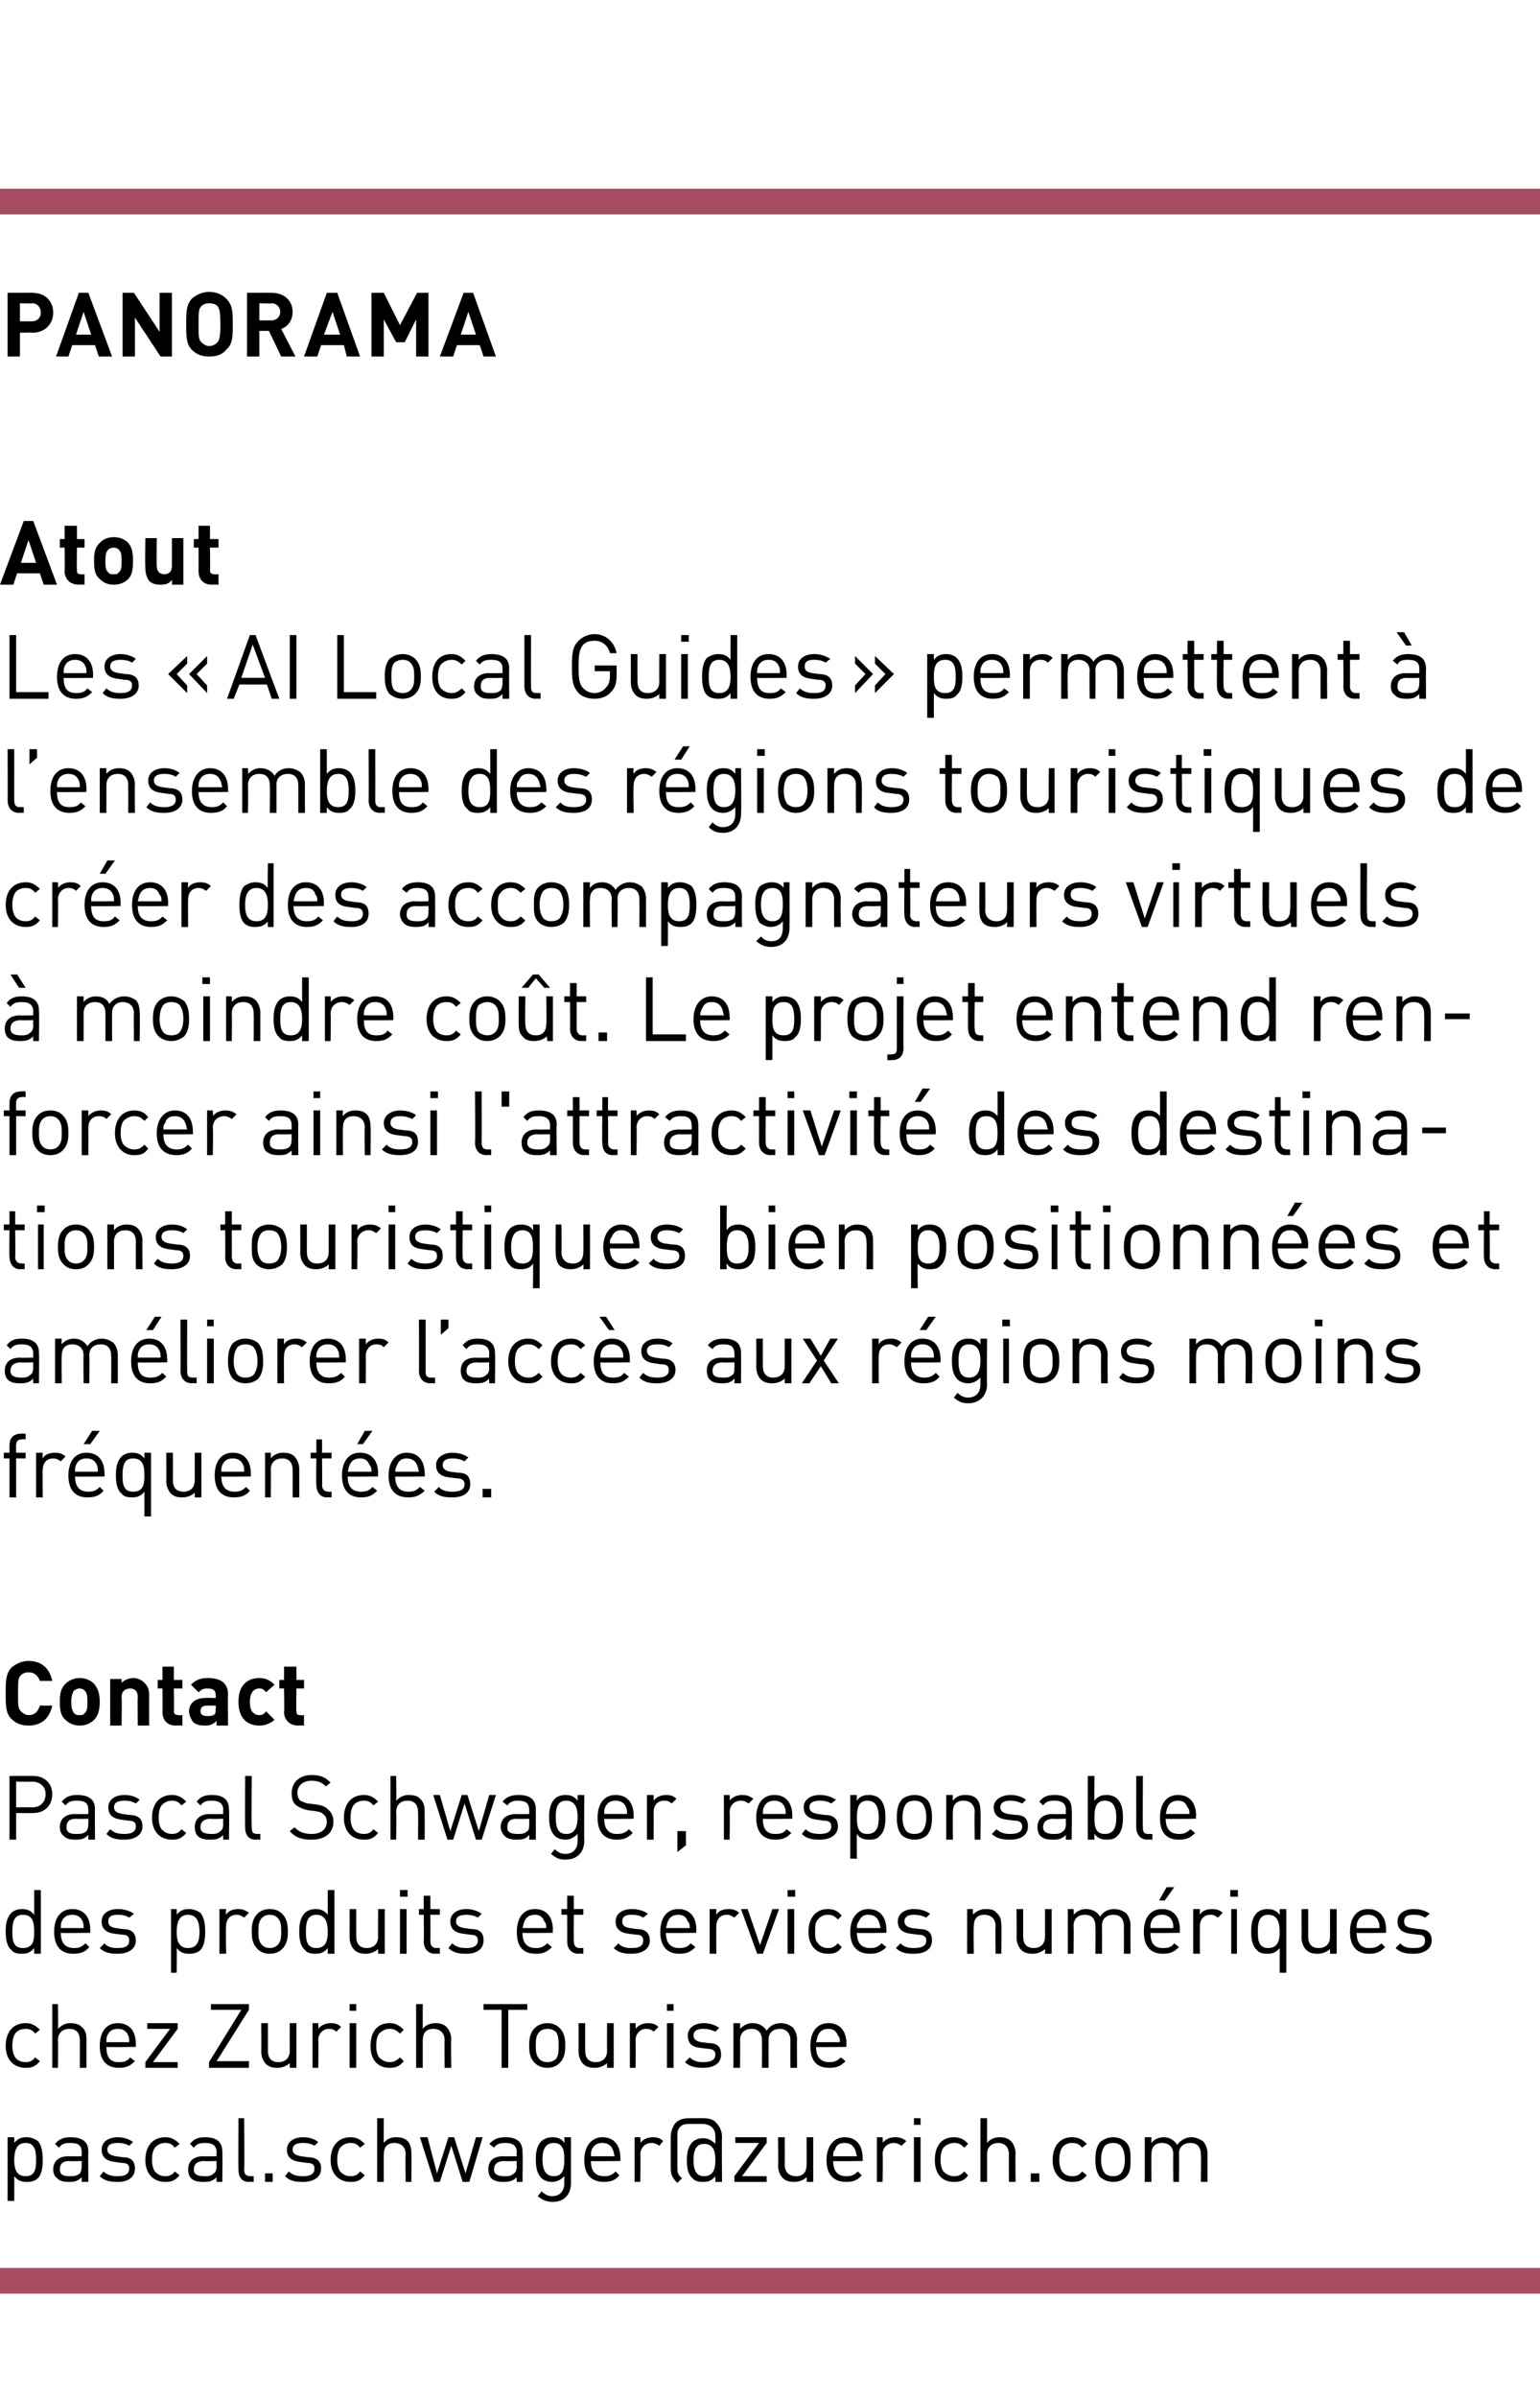
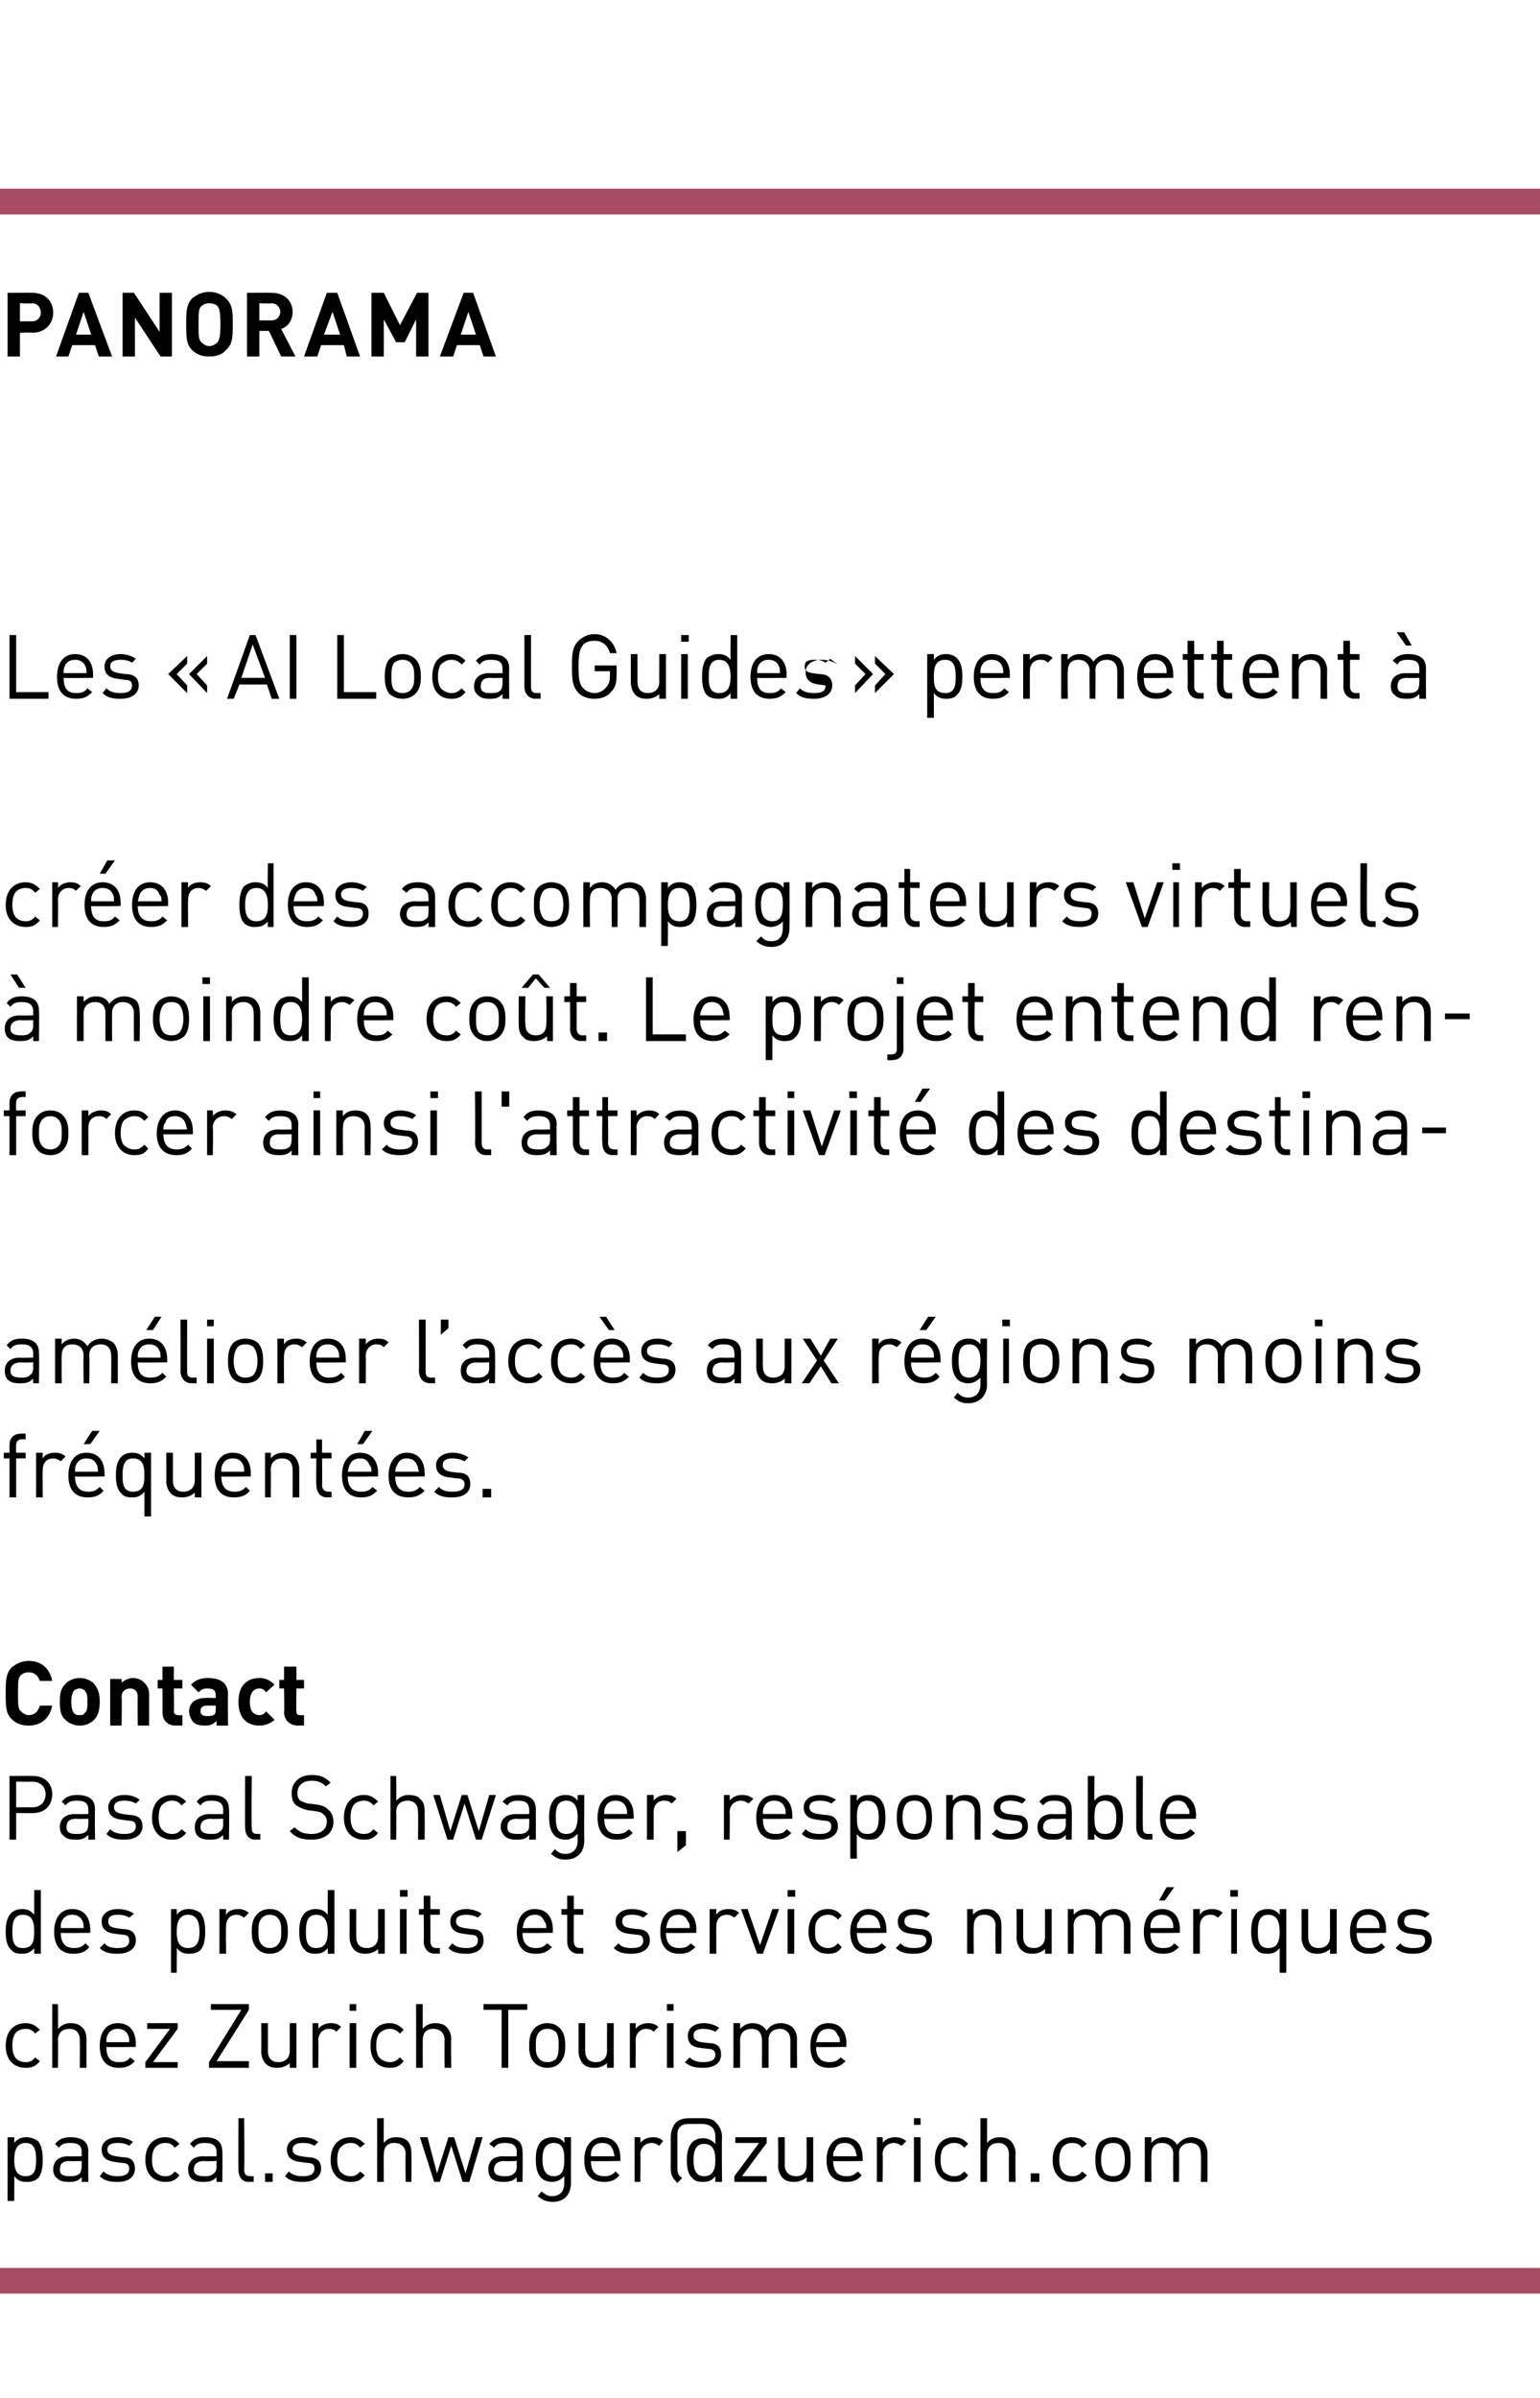
<svg xmlns="http://www.w3.org/2000/svg" version="1.1" width="162.1px" height="252.2px" viewBox="0 -1 162.1 252.2" style="top:-1px">
  <desc>PANORAMA Atout Les « AI Local Guides » permettent l’ensemble des r gions touristiques de cr er des accompagnateurs...</desc>
  <defs />
  <g class="svg-textframe-paragraphrules">
    <line class="svg-paragraph-ruleabove" y1="20.2" y2="20.2" x1="0" x2="162.1" stroke="#a74c63" stroke-width="2.7" />
    <line class="svg-paragraph-rulebelow" y1="238.9" y2="238.9" x1="0" x2="162.1" stroke="#a74c63" stroke-width="2.7" />
  </g>
  <g id="Polygon7272">
    <path d="m4 224.2c.4.5.5 1.2.5 2c0 .7-.1 1.5-.5 1.9c-.3.3-.7.4-1.2.4c-.5 0-.9-.1-1.3-.6c.02.03 0 2.6 0 2.6l-.7 0l0-6.7l.7 0c0 0 .02.59 0 .6c.4-.5.8-.6 1.3-.6c.5 0 .9.2 1.2.4zm-2.5 2c0 .9.2 1.7 1.2 1.7c1 0 1.1-.8 1.1-1.7c0-.9-.1-1.8-1.1-1.8c-1 0-1.2.9-1.2 1.8zm7.8-.9c-.03.03 0 3.2 0 3.2l-.7 0c0 0-.01-.47 0-.5c-.4.4-.7.5-1.3.5c-.7 0-1-.1-1.3-.4c-.3-.2-.4-.6-.4-.9c0-.9.6-1.4 1.6-1.4c.01.03 1.4 0 1.4 0c0 0-.01-.41 0-.4c0-.7-.3-1-1.2-1c-.6 0-.9.1-1.2.5c0 0-.4-.4-.4-.4c.4-.5.9-.7 1.6-.7c1.3 0 1.9.5 1.9 1.5zm-2 1c-.7 0-1 .3-1 .9c0 .5.3.7 1 .7c.4 0 .8 0 1.1-.3c.1-.1.2-.4.2-.8c-.01.04 0-.5 0-.5c0 0-1.3.04-1.3 0zm6.7-2c0 0-.4.4-.4.4c-.3-.2-.7-.3-1.2-.3c-.7 0-1.1.2-1.1.7c0 .4.3.6.9.7c0 0 .7.1.7.1c.8 0 1.3.3 1.3 1.2c0 .9-.7 1.4-1.8 1.4c-.8 0-1.4-.1-1.9-.6c0 0 .4-.5.4-.5c.4.4.9.5 1.5.5c.7 0 1.2-.2 1.2-.8c0-.4-.2-.6-.8-.6c0 0-.7-.1-.7-.1c-.9-.1-1.4-.5-1.4-1.3c0-.8.7-1.3 1.7-1.3c.6 0 1.2.2 1.6.5zm4.9.2c0 0-.5.4-.5.4c-.3-.4-.6-.5-1-.5c-.5 0-.8.2-1.1.5c-.2.3-.3.7-.3 1.3c0 .5.1.9.3 1.2c.3.3.6.5 1.1.5c.4 0 .7-.1 1-.5c0 0 .5.4.5.4c-.5.6-.9.7-1.5.7c-1.2 0-2.1-.8-2.1-2.3c0-1.6.9-2.4 2.1-2.4c.6 0 1 .2 1.5.7zm4.5.8c.04.03 0 3.2 0 3.2l-.6 0c0 0-.03-.47 0-.5c-.4.4-.7.5-1.4.5c-.6 0-1-.1-1.3-.4c-.2-.2-.3-.6-.3-.9c0-.9.6-1.4 1.6-1.4c-.02.03 1.4 0 1.4 0c0 0-.03-.41 0-.4c0-.7-.4-1-1.2-1c-.6 0-.9.1-1.2.5c0 0-.4-.4-.4-.4c.4-.5.8-.7 1.6-.7c1.2 0 1.8.5 1.8 1.5zm-1.9 1c-.7 0-1.1.3-1.1.9c0 .5.4.7 1.1.7c.4 0 .7 0 1-.3c.2-.1.3-.4.3-.8c-.03.04 0-.5 0-.5c0 0-1.32.04-1.3 0zm4.2.9c0 .5.2.7.7.7c-.03-.01.3 0 .3 0l0 .6c0 0-.46-.03-.5 0c-.8 0-1.1-.6-1.1-1.3c-.03.04 0-5.4 0-5.4l.6 0c0 0 .05 5.41 0 5.4zm3 1.3l-.8 0l0-.9l.8 0l0 .9zm4.8-4.2c0 0-.4.4-.4.4c-.3-.2-.7-.3-1.2-.3c-.7 0-1.1.2-1.1.7c0 .4.3.6.9.7c0 0 .7.1.7.1c.8 0 1.4.3 1.4 1.2c0 .9-.8 1.4-1.9 1.4c-.8 0-1.4-.1-1.9-.6c0 0 .4-.5.4-.5c.4.4.9.5 1.5.5c.7 0 1.2-.2 1.2-.8c0-.4-.2-.6-.8-.6c0 0-.7-.1-.7-.1c-.9-.1-1.4-.5-1.4-1.3c0-.8.7-1.3 1.7-1.3c.7 0 1.2.2 1.6.5zm4.9.2c0 0-.5.4-.5.4c-.3-.4-.6-.5-1-.5c-.5 0-.8.2-1.1.5c-.2.3-.3.7-.3 1.3c0 .5.1.9.3 1.2c.3.3.6.5 1.1.5c.4 0 .7-.1 1-.5c0 0 .5.4.5.4c-.5.6-.9.7-1.5.7c-1.2 0-2.1-.8-2.1-2.3c0-1.6.9-2.4 2.1-2.4c.6 0 1 .2 1.5.7zm2-.1c.3-.4.7-.6 1.3-.6c.5 0 .9.1 1.2.4c.3.3.4.8.4 1.3c.03.02 0 3 0 3l-.6 0c0 0-.04-2.88 0-2.9c0-.8-.5-1.2-1.2-1.2c-.7 0-1.1.4-1.1 1.2c-.03.02 0 2.9 0 2.9l-.7 0l0-6.7l.7 0c0 0-.03 2.56 0 2.6zm3.8-.6l.8 0l1 3.8l1.2-3.8l.6 0l1.2 3.8l1.1-3.8l.7 0l-1.4 4.7l-.7 0l-1.2-3.8l-1.2 3.8l-.6 0l-1.5-4.7zm10.8 1.5c.04.03 0 3.2 0 3.2l-.6 0c0 0-.04-.47 0-.5c-.4.4-.8.5-1.4.5c-.6 0-1-.1-1.3-.4c-.2-.2-.3-.6-.3-.9c0-.9.5-1.4 1.6-1.4c-.02.03 1.4 0 1.4 0c0 0-.04-.41 0-.4c0-.7-.4-1-1.2-1c-.6 0-.9.1-1.2.5c0 0-.5-.4-.5-.4c.5-.5.9-.7 1.7-.7c1.2 0 1.8.5 1.8 1.5zm-1.9 1c-.7 0-1.1.3-1.1.9c0 .5.4.7 1.1.7c.4 0 .7 0 1-.3c.2-.1.3-.4.3-.8c-.04.04 0-.5 0-.5c0 0-1.33.04-1.3 0zm6.3-1.9c.03-.01 0-.6 0-.6l.7 0c0 0-.01 4.81 0 4.8c0 1.2-.7 2-1.9 2c-.7 0-1.1-.2-1.6-.6c0 0 .4-.5.4-.5c.4.3.6.5 1.1.5c.9 0 1.3-.6 1.3-1.4c0 0 0-.7 0-.7c-.4.4-.8.6-1.3.6c-.5 0-.9-.2-1.1-.4c-.5-.5-.6-1.2-.6-2c0-.7.1-1.4.6-1.9c.2-.2.7-.4 1.1-.4c.5 0 1 .1 1.3.6zm-2.3 1.7c0 .9.2 1.8 1.2 1.8c1 0 1.1-.9 1.1-1.8c0-.8-.1-1.7-1.1-1.7c-1 0-1.2.9-1.2 1.7zm8.2-.1c.03.04 0 .3 0 .3c0 0-3.09.04-3.1 0c0 1.1.5 1.6 1.4 1.6c.5 0 .8-.1 1.2-.5c0 0 .4.4.4.4c-.4.5-.9.7-1.6.7c-1.3 0-2.1-.7-2.1-2.3c0-1.5.8-2.4 1.9-2.4c1.2 0 1.9.8 1.9 2.2zm-3-.9c-.1.2-.1.4-.1.7c0 0 2.5 0 2.5 0c-.1-.3-.1-.5-.2-.7c-.2-.5-.6-.7-1.1-.7c-.5 0-.9.2-1.1.7zm7.5-.9c0 0-.4.5-.4.5c-.3-.2-.5-.3-.8-.3c-.7 0-1.2.5-1.2 1.2c.04.03 0 2.9 0 2.9l-.6 0l0-4.7l.6 0c0 0 .04.61 0 .6c.3-.4.8-.6 1.3-.6c.5 0 .8.1 1.1.4zm4.2-2.4c.6 0 1.1.1 1.4.5c.4.4.6.9.6 1.5c-.04.01 0 4.7 0 4.7l-.7 0c0 0-.01-.57 0-.6c-.4.5-.8.6-1.3.6c-.5 0-.9-.1-1.1-.4c-.5-.4-.6-1.1-.6-1.9c0-.7.1-1.4.6-1.9c.2-.2.6-.4 1.1-.4c.5 0 .9.2 1.3.6c0 0 0-.7 0-.7c0-.5-.1-.8-.4-1.1c-.3-.2-.6-.3-1-.3c0 0-1.2 0-1.2 0c-.5 0-.8 0-1.1.3c-.3.3-.3.6-.3 1.1c0 0 0 3.2 0 3.2c0 .6.1.8.5 1.1c0 0-.5.5-.5.5c-.5-.5-.7-.8-.7-1.6c0 0 0-3.2 0-3.2c0-.6.2-1.1.5-1.5c.4-.4.9-.5 1.5-.5c0 0 1.4 0 1.4 0zm-1 4.4c0 .9.2 1.7 1.1 1.7c1 0 1.2-.8 1.2-1.7c0-.9-.2-1.7-1.2-1.7c-.9 0-1.1.8-1.1 1.7zm4.3 1.7l2.6-3.5l-2.5 0l0-.6l3.3 0l0 .6l-2.6 3.5l2.6 0l0 .6l-3.4 0l0-.6zm8.3.6l-.7 0c0 0 .03-.54 0-.5c-.3.3-.8.5-1.3.5c-.5 0-.9-.1-1.2-.4c-.3-.3-.5-.8-.5-1.3c.05 0 0-3 0-3l.7 0c0 0 .02 2.9 0 2.9c0 .8.5 1.2 1.2 1.2c.7 0 1.1-.4 1.1-1.2c.02 0 0-2.9 0-2.9l.7 0l0 4.7zm5.2-2.5c.03.04 0 .3 0 .3c0 0-3.09.04-3.1 0c0 1.1.5 1.6 1.4 1.6c.5 0 .8-.1 1.2-.5c0 0 .4.4.4.4c-.4.5-.9.7-1.6.7c-1.3 0-2.1-.7-2.1-2.3c0-1.5.8-2.4 1.9-2.4c1.2 0 1.9.8 1.9 2.2zm-2.9-.9c-.2.2-.2.4-.2.7c0 0 2.5 0 2.5 0c-.1-.3-.1-.5-.2-.7c-.2-.5-.6-.7-1.1-.7c-.5 0-.9.2-1 .7zm7.5-.9c0 0-.5.5-.5.5c-.3-.2-.5-.3-.8-.3c-.7 0-1.2.5-1.2 1.2c.05.03 0 2.9 0 2.9l-.6 0l0-4.7l.6 0c0 0 .05.61 0 .6c.3-.4.8-.6 1.3-.6c.5 0 .8.1 1.2.4zm1.5 4.3l-.7 0l0-4.7l.7 0l0 4.7zm0-6l-.7 0l0-.7l.7 0l0 .7zm5 2c0 0-.4.4-.4.4c-.4-.4-.6-.5-1.1-.5c-.4 0-.8.2-1.1.5c-.2.3-.3.7-.3 1.3c0 .5.1.9.3 1.2c.3.3.7.5 1.1.5c.5 0 .7-.1 1.1-.5c0 0 .4.4.4.4c-.4.6-.9.7-1.5.7c-1.2 0-2-.8-2-2.3c0-1.6.8-2.4 2-2.4c.6 0 1.1.2 1.5.7zm2-.1c.3-.4.8-.6 1.3-.6c.5 0 .9.1 1.2.4c.3.3.5.8.5 1.3c-.04.02 0 3 0 3l-.7 0c0 0-.02-2.88 0-2.9c0-.8-.5-1.2-1.1-1.2c-.7 0-1.2.4-1.2 1.2c0 .02 0 2.9 0 2.9l-.7 0l0-6.7l.7 0c0 0 0 2.56 0 2.6zm5.5 4.1l-.9 0l0-.9l.9 0l0 .9zm5-4c0 0-.5.4-.5.4c-.3-.4-.6-.5-1.1-.5c-.4 0-.8.2-1 .5c-.2.3-.3.7-.3 1.3c0 .5.1.9.3 1.2c.2.3.6.5 1 .5c.5 0 .8-.1 1.1-.5c0 0 .5.4.5.4c-.5.6-.9.7-1.6.7c-1.1 0-2-.8-2-2.3c0-1.6.9-2.4 2-2.4c.7 0 1.1.2 1.6.7zm4.1-.2c.5.5.5 1.1.5 1.9c0 .7 0 1.3-.5 1.8c-.3.3-.8.5-1.3.5c-.6 0-1-.2-1.4-.5c-.4-.5-.5-1.1-.5-1.8c0-.8.1-1.4.5-1.9c.4-.3.8-.5 1.4-.5c.5 0 1 .2 1.3.5zm-2.2.4c-.3.4-.4.9-.4 1.5c0 .5.1 1 .4 1.4c.2.2.5.3.9.3c.3 0 .6-.1.8-.3c.3-.4.4-.9.4-1.4c0-.6-.1-1.1-.4-1.5c-.2-.2-.5-.3-.8-.3c-.4 0-.7.1-.9.3zm10.3-.5c.3.3.5.8.5 1.3c.01.01 0 3 0 3l-.7 0c0 0 .04-2.88 0-2.9c0-.8-.4-1.2-1.1-1.2c-.7 0-1.2.4-1.2 1.1c.04.05 0 3 0 3l-.6 0c0 0-.03-2.88 0-2.9c0-.8-.5-1.2-1.2-1.2c-.7 0-1.1.4-1.1 1.2c-.03.02 0 2.9 0 2.9l-.7 0l0-4.7l.7 0c0 0-.03.56 0 .6c.3-.4.8-.6 1.3-.6c.6 0 1.1.3 1.4.8c.4-.5.9-.8 1.5-.8c.5 0 .9.2 1.2.4z" stroke="none" fill="#000" />
  </g>
  <g id="Polygon7271">
    <path d="m4.2 212.5c0 0-.5.4-.5.4c-.3-.4-.6-.5-1-.5c-.5 0-.9.2-1.1.5c-.2.3-.3.7-.3 1.3c0 .5.1.9.3 1.2c.2.3.6.5 1.1.5c.4 0 .7-.1 1-.5c0 0 .5.4.5.4c-.5.6-.9.7-1.5.7c-1.2 0-2.1-.8-2.1-2.3c0-1.6.9-2.4 2.1-2.4c.6 0 1 .2 1.5.7zm1.9-.1c.4-.4.8-.6 1.3-.6c.5 0 .9.1 1.2.4c.4.3.5.8.5 1.3c0 .02 0 3 0 3l-.7 0c0 0 .02-2.88 0-2.9c0-.8-.4-1.2-1.1-1.2c-.7 0-1.2.4-1.2 1.2c.04.02 0 2.9 0 2.9l-.6 0l0-6.7l.6 0c0 0 .04 2.56 0 2.6zm8.2 1.6c-.01.04 0 .3 0 .3c0 0-3.13.04-3.1 0c0 1.1.4 1.6 1.3 1.6c.6 0 .9-.1 1.2-.5c0 0 .5.4.5.4c-.5.5-.9.7-1.7.7c-1.2 0-2-.7-2-2.3c0-1.5.7-2.4 1.9-2.4c1.2 0 1.9.8 1.9 2.2zm-3-.9c-.1.2-.1.4-.1.7c0 0 2.4 0 2.4 0c0-.3 0-.5-.1-.7c-.2-.5-.6-.7-1.1-.7c-.5 0-.9.2-1.1.7zm4 2.8l2.6-3.5l-2.4 0l0-.6l3.2 0l0 .6l-2.6 3.5l2.6 0l0 .6l-3.4 0l0-.6zm10.9-5.5l-3.4 5.4l3.4 0l0 .7l-4.2 0l0-.6l3.4-5.5l-3.2 0l0-.6l4 0l0 .6zm5 6.1l-.7 0c0 0 0-.54 0-.5c-.3.3-.8.5-1.3.5c-.5 0-.9-.1-1.2-.4c-.3-.3-.5-.8-.5-1.3c.02 0 0-3 0-3l.7 0c0 0 0 2.9 0 2.9c0 .8.4 1.2 1.1 1.2c.7 0 1.2-.4 1.2-1.2c-.01 0 0-2.9 0-2.9l.7 0l0 4.7zm4.7-4.3c0 0-.5.5-.5.5c-.2-.2-.4-.3-.8-.3c-.6 0-1.1.5-1.1 1.2c.04.03 0 2.9 0 2.9l-.6 0l0-4.7l.6 0c0 0 .04.61 0 .6c.3-.4.8-.6 1.3-.6c.5 0 .8.1 1.1.4zm1.6 4.3l-.7 0l0-4.7l.7 0l0 4.7zm0-6l-.7 0l0-.7l.7 0l0 .7zm5 2c0 0-.4.4-.4.4c-.4-.4-.7-.5-1.1-.5c-.4 0-.8.2-1.1.5c-.2.3-.3.7-.3 1.3c0 .5.1.9.3 1.2c.3.3.7.5 1.1.5c.4 0 .7-.1 1.1-.5c0 0 .4.4.4.4c-.5.6-.9.7-1.5.7c-1.2 0-2-.8-2-2.3c0-1.6.8-2.4 2-2.4c.6 0 1 .2 1.5.7zm2-.1c.3-.4.8-.6 1.3-.6c.5 0 .9.1 1.2.4c.3.3.5.8.5 1.3c-.05.02 0 3 0 3l-.7 0c0 0-.03-2.88 0-2.9c0-.8-.5-1.2-1.2-1.2c-.7 0-1.1.4-1.1 1.2c-.01.02 0 2.9 0 2.9l-.7 0l0-6.7l.7 0c0 0-.01 2.56 0 2.6zm11-2l-2 0l0 6.1l-.7 0l0-6.1l-1.9 0l0-.6l4.6 0l0 .6zm3.4 1.9c.5.5.6 1.1.6 1.9c0 .7-.1 1.3-.6 1.8c-.3.3-.7.5-1.3.5c-.5 0-1-.2-1.3-.5c-.5-.5-.6-1.1-.6-1.8c0-.8.1-1.4.6-1.9c.3-.3.8-.5 1.3-.5c.6 0 1 .2 1.3.5zm-2.1.4c-.4.4-.4.9-.4 1.5c0 .5 0 1 .4 1.4c.2.2.5.3.8.3c.4 0 .6-.1.9-.3c.3-.4.3-.9.3-1.4c0-.6 0-1.1-.3-1.5c-.3-.2-.5-.3-.9-.3c-.3 0-.6.1-.8.3zm7.8 3.8l-.7 0c0 0-.01-.54 0-.5c-.3.3-.8.5-1.3.5c-.5 0-.9-.1-1.2-.4c-.3-.3-.5-.8-.5-1.3c.01 0 0-3 0-3l.7 0c0 0-.01 2.9 0 2.9c0 .8.4 1.2 1.1 1.2c.7 0 1.2-.4 1.2-1.2c-.02 0 0-2.9 0-2.9l.7 0l0 4.7zm4.7-4.3c0 0-.5.5-.5.5c-.2-.2-.4-.3-.8-.3c-.6 0-1.1.5-1.1 1.2c.03.03 0 2.9 0 2.9l-.6 0l0-4.7l.6 0c0 0 .03.61 0 .6c.3-.4.8-.6 1.3-.6c.5 0 .8.1 1.1.4zm1.6 4.3l-.7 0l0-4.7l.7 0l0 4.7zm0-6l-.7 0l0-.7l.7 0l0 .7zm4.8 1.8c0 0-.4.4-.4.4c-.4-.2-.8-.3-1.3-.3c-.6 0-1 .2-1 .7c0 .4.3.6.8.7c0 0 .8.1.8.1c.8 0 1.3.3 1.3 1.2c0 .9-.7 1.4-1.9 1.4c-.7 0-1.4-.1-1.9-.6c0 0 .5-.5.5-.5c.4.4.9.5 1.4.5c.8 0 1.3-.2 1.3-.8c0-.4-.3-.6-.8-.6c0 0-.8-.1-.8-.1c-.9-.1-1.3-.5-1.3-1.3c0-.8.7-1.3 1.7-1.3c.6 0 1.2.2 1.6.5zm7.7-.1c.3.3.5.8.5 1.3c-.03.01 0 3 0 3l-.7 0c0 0-.01-2.88 0-2.9c0-.8-.5-1.2-1.1-1.2c-.7 0-1.2.4-1.2 1.1c-.01.05 0 3 0 3l-.7 0c0 0 .02-2.88 0-2.9c0-.8-.4-1.2-1.1-1.2c-.7 0-1.2.4-1.2 1.2c.02.02 0 2.9 0 2.9l-.7 0l0-4.7l.7 0c0 0 .02.56 0 .6c.4-.4.8-.6 1.3-.6c.7 0 1.2.3 1.5.8c.3-.5.8-.8 1.5-.8c.5 0 .9.2 1.2.4zm5.7 1.8c-.05.04 0 .3 0 .3c0 0-3.17.04-3.2 0c0 1.1.5 1.6 1.4 1.6c.5 0 .8-.1 1.2-.5c0 0 .5.4.5.4c-.5.5-.9.7-1.7.7c-1.3 0-2-.7-2-2.3c0-1.5.7-2.4 1.9-2.4c1.2 0 1.9.8 1.9 2.2zm-3-.9c-.1.2-.1.4-.2.7c0 0 2.5 0 2.5 0c0-.3 0-.5-.2-.7c-.2-.5-.5-.7-1-.7c-.5 0-.9.2-1.1.7z" stroke="none" fill="#000" />
  </g>
  <g id="Polygon7270">
    <path d="m4.3 204.5l-.7 0c0 0 0-.57 0-.6c-.4.5-.8.6-1.3.6c-.5 0-.9-.1-1.1-.4c-.5-.4-.6-1.2-.6-1.9c0-.8.1-1.5.6-2c.2-.2.6-.4 1.1-.4c.5 0 .9.1 1.3.6c0-.01 0-2.6 0-2.6l.7 0l0 6.7zm-3-2.3c0 .9.1 1.7 1.1 1.7c1.1 0 1.2-.8 1.2-1.7c0-.9-.1-1.8-1.2-1.8c-1 0-1.1.9-1.1 1.8zm8.2-.2c.01.04 0 .3 0 .3c0 0-3.11.04-3.1 0c0 1.1.5 1.6 1.4 1.6c.5 0 .8-.1 1.2-.5c0 0 .4.4.4.4c-.4.5-.9.7-1.7.7c-1.2 0-2-.7-2-2.3c0-1.5.7-2.4 1.9-2.4c1.2 0 1.9.8 1.9 2.2zm-3-.9c-.1.2-.1.4-.1.7c0 0 2.4 0 2.4 0c0-.3 0-.5-.1-.7c-.2-.5-.6-.7-1.1-.7c-.5 0-.9.2-1.1.7zm7.6-.8c0 0-.5.4-.5.4c-.3-.2-.7-.3-1.2-.3c-.7 0-1 .2-1 .7c0 .4.2.6.8.7c0 0 .7.1.7.1c.8 0 1.4.3 1.4 1.2c0 .9-.8 1.4-1.9 1.4c-.8 0-1.4-.1-1.9-.6c0 0 .5-.5.5-.5c.3.4.8.5 1.4.5c.8 0 1.2-.2 1.2-.8c0-.4-.2-.6-.7-.6c0 0-.8-.1-.8-.1c-.9-.1-1.4-.5-1.4-1.3c0-.8.7-1.3 1.7-1.3c.7 0 1.3.2 1.7.5zm7-.1c.4.5.5 1.2.5 2c0 .7-.1 1.5-.5 1.9c-.3.3-.7.4-1.2.4c-.5 0-.9-.1-1.3-.6c.03.03 0 2.6 0 2.6l-.6 0l0-6.7l.6 0c0 0 .03.59 0 .6c.4-.5.8-.6 1.3-.6c.5 0 .9.2 1.2.4zm-2.5 2c0 .9.2 1.7 1.2 1.7c1 0 1.2-.8 1.2-1.7c0-.9-.2-1.8-1.2-1.8c-1 0-1.2.9-1.2 1.8zm7.6-2c0 0-.5.5-.5.5c-.3-.2-.5-.3-.8-.3c-.7 0-1.1.5-1.1 1.2c-.05.03 0 2.9 0 2.9l-.7 0l0-4.7l.7 0c0 0-.05.61 0 .6c.2-.4.7-.6 1.3-.6c.4 0 .7.1 1.1.4zm3.5.1c.5.5.6 1.1.6 1.9c0 .7-.1 1.3-.6 1.8c-.3.3-.7.5-1.3.5c-.6 0-1-.2-1.3-.5c-.5-.5-.6-1.1-.6-1.8c0-.8.1-1.4.6-1.9c.3-.3.7-.5 1.3-.5c.6 0 1 .2 1.3.5zm-2.1.4c-.4.4-.4.9-.4 1.5c0 .5 0 1 .4 1.4c.2.2.5.3.8.3c.3 0 .6-.1.8-.3c.4-.4.4-.9.4-1.4c0-.6 0-1.1-.4-1.5c-.2-.2-.5-.3-.8-.3c-.3 0-.6.1-.8.3zm7.6 3.8l-.7 0c0 0-.01-.57 0-.6c-.4.5-.8.6-1.3.6c-.5 0-.9-.1-1.1-.4c-.5-.4-.6-1.2-.6-1.9c0-.8.1-1.5.6-2c.2-.2.6-.4 1.1-.4c.5 0 .9.1 1.3.6c-.01-.01 0-2.6 0-2.6l.7 0l0 6.7zm-3-2.3c0 .9.1 1.7 1.1 1.7c1 0 1.2-.8 1.2-1.7c0-.9-.2-1.8-1.2-1.8c-1 0-1.1.9-1.1 1.8zm8.3 2.3l-.7 0c0 0-.01-.54 0-.5c-.3.3-.8.5-1.3.5c-.5 0-.9-.1-1.2-.4c-.3-.3-.5-.8-.5-1.3c.01 0 0-3 0-3l.7 0c0 0-.01 2.9 0 2.9c0 .8.4 1.2 1.1 1.2c.7 0 1.2-.4 1.2-1.2c-.02 0 0-2.9 0-2.9l.7 0l0 4.7zm2.3 0l-.7 0l0-4.7l.7 0l0 4.7zm.1-6l-.8 0l0-.7l.8 0l0 .7zm2.4 1.3l1 0l0 .6l-1 0c0 0 .02 2.81 0 2.8c0 .4.2.7.6.7c.05-.01.4 0 .4 0l0 .6c0 0-.48-.03-.5 0c-.8 0-1.2-.6-1.2-1.3c.04.03 0-2.8 0-2.8l-.5 0l0-.6l.5 0l0-1.4l.7 0l0 1.4zm5.4.5c0 0-.4.4-.4.4c-.3-.2-.8-.3-1.2-.3c-.7 0-1.1.2-1.1.7c0 .4.3.6.9.7c0 0 .7.1.7.1c.8 0 1.3.3 1.3 1.2c0 .9-.7 1.4-1.8 1.4c-.8 0-1.4-.1-1.9-.6c0 0 .4-.5.4-.5c.4.4.9.5 1.5.5c.7 0 1.2-.2 1.2-.8c0-.4-.2-.6-.8-.6c0 0-.7-.1-.7-.1c-.9-.1-1.4-.5-1.4-1.3c0-.8.7-1.3 1.7-1.3c.6 0 1.2.2 1.6.5zm7.5 1.7c-.04.04 0 .3 0 .3c0 0-3.16.04-3.2 0c0 1.1.5 1.6 1.4 1.6c.5 0 .8-.1 1.2-.5c0 0 .5.4.5.4c-.5.5-.9.7-1.7.7c-1.3 0-2-.7-2-2.3c0-1.5.7-2.4 1.9-2.4c1.2 0 1.9.8 1.9 2.2zm-3-.9c-.1.2-.1.4-.2.7c0 0 2.5 0 2.5 0c0-.3 0-.5-.2-.7c-.2-.5-.5-.7-1-.7c-.5 0-.9.2-1.1.7zm5.2-1.3l1 0l0 .6l-1 0c0 0-.02 2.81 0 2.8c0 .4.2.7.6.7c.01-.01.4 0 .4 0l0 .6c0 0-.51-.03-.5 0c-.8 0-1.2-.6-1.2-1.3c.01.03 0-2.8 0-2.8l-.6 0l0-.6l.6 0l0-1.4l.7 0l0 1.4zm7.8.5c0 0-.5.4-.5.4c-.3-.2-.7-.3-1.2-.3c-.7 0-1 .2-1 .7c0 .4.2.6.8.7c0 0 .7.1.7.1c.8 0 1.4.3 1.4 1.2c0 .9-.8 1.4-1.9 1.4c-.8 0-1.4-.1-1.9-.6c0 0 .5-.5.5-.5c.3.4.8.5 1.4.5c.8 0 1.2-.2 1.2-.8c0-.4-.2-.6-.7-.6c0 0-.8-.1-.8-.1c-.9-.1-1.4-.5-1.4-1.3c0-.8.7-1.3 1.7-1.3c.7 0 1.3.2 1.7.5zm5.1 1.7c-.04.04 0 .3 0 .3c0 0-3.16.04-3.2 0c0 1.1.5 1.6 1.4 1.6c.5 0 .9-.1 1.2-.5c0 0 .5.4.5.4c-.5.5-.9.7-1.7.7c-1.2 0-2-.7-2-2.3c0-1.5.7-2.4 1.9-2.4c1.2 0 1.9.8 1.9 2.2zm-3-.9c-.1.2-.1.4-.2.7c0 0 2.5 0 2.5 0c0-.3 0-.5-.2-.7c-.2-.5-.5-.7-1-.7c-.5 0-.9.2-1.1.7zm7.5-.9c0 0-.5.5-.5.5c-.3-.2-.5-.3-.8-.3c-.7 0-1.1.5-1.1 1.2c-.02.03 0 2.9 0 2.9l-.7 0l0-4.7l.7 0c0 0-.02.61 0 .6c.2-.4.7-.6 1.3-.6c.4 0 .8.1 1.1.4zm.2-.4l.7 0l1.3 3.8l1.3-3.8l.7 0l-1.7 4.7l-.6 0l-1.7-4.7zm5.6 4.7l-.7 0l0-4.7l.7 0l0 4.7zm.1-6l-.8 0l0-.7l.8 0l0 .7zm4.9 2c0 0-.4.4-.4.4c-.4-.4-.6-.5-1.1-.5c-.4 0-.8.2-1 .5c-.3.3-.3.7-.3 1.3c0 .5 0 .9.3 1.2c.2.3.6.5 1 .5c.5 0 .7-.1 1.1-.5c0 0 .4.4.4.4c-.4.6-.8.7-1.5.7c-1.1 0-2-.8-2-2.3c0-1.6.9-2.4 2-2.4c.7 0 1.1.2 1.5.7zm4.7 1.5c.04.04 0 .3 0 .3c0 0-3.08.04-3.1 0c0 1.1.5 1.6 1.4 1.6c.5 0 .8-.1 1.2-.5c0 0 .5.4.5.4c-.5.5-1 .7-1.7.7c-1.3 0-2.1-.7-2.1-2.3c0-1.5.8-2.4 1.9-2.4c1.2 0 1.9.8 1.9 2.2zm-2.9-.9c-.2.2-.2.4-.2.7c0 0 2.5 0 2.5 0c-.1-.3-.1-.5-.2-.7c-.2-.5-.6-.7-1.1-.7c-.5 0-.8.2-1 .7zm7.5-.8c0 0-.4.4-.4.4c-.4-.2-.8-.3-1.3-.3c-.6 0-1 .2-1 .7c0 .4.3.6.8.7c0 0 .8.1.8.1c.8 0 1.3.3 1.3 1.2c0 .9-.7 1.4-1.9 1.4c-.8 0-1.4-.1-1.9-.6c0 0 .5-.5.5-.5c.3.4.9.5 1.4.5c.8 0 1.3-.2 1.3-.8c0-.4-.3-.6-.8-.6c0 0-.8-.1-.8-.1c-.9-.1-1.4-.5-1.4-1.3c0-.8.7-1.3 1.7-1.3c.7 0 1.3.2 1.7.5zm7-.1c.4.3.5.8.5 1.3c.03.02 0 3 0 3l-.6 0c0 0-.05-2.88 0-2.9c0-.8-.5-1.2-1.2-1.2c-.7 0-1.1.4-1.1 1.2c-.04.02 0 2.9 0 2.9l-.7 0l0-4.7l.6 0c0 0 .05.56 0 .6c.4-.4.8-.6 1.4-.6c.5 0 .9.1 1.1.4zm5.8 4.3l-.7 0c0 0 .01-.54 0-.5c-.3.3-.8.5-1.3.5c-.5 0-.9-.1-1.2-.4c-.3-.3-.5-.8-.5-1.3c.03 0 0-3 0-3l.7 0c0 0 0 2.9 0 2.9c0 .8.4 1.2 1.1 1.2c.7 0 1.2-.4 1.2-1.2c0 0 0-2.9 0-2.9l.7 0l0 4.7zm7.8-4.3c.3.3.5.8.5 1.3c-.02.01 0 3 0 3l-.7 0c0 0 .01-2.88 0-2.9c0-.8-.4-1.2-1.1-1.2c-.7 0-1.2.4-1.2 1.1c.01.05 0 3 0 3l-.7 0c0 0 .04-2.88 0-2.9c0-.8-.4-1.2-1.1-1.2c-.7 0-1.2.4-1.2 1.2c.04.02 0 2.9 0 2.9l-.6 0l0-4.7l.6 0c0 0 .04.56 0 .6c.4-.4.8-.6 1.3-.6c.7 0 1.2.3 1.5.8c.3-.5.8-.8 1.5-.8c.5 0 .9.2 1.2.4zm5.7 1.8c-.03.04 0 .3 0 .3c0 0-3.15.04-3.1 0c0 1.1.4 1.6 1.3 1.6c.6 0 .9-.1 1.2-.5c0 0 .5.4.5.4c-.5.5-.9.7-1.7.7c-1.2 0-2-.7-2-2.3c0-1.5.7-2.4 1.9-2.4c1.2 0 1.9.8 1.9 2.2zm-3-.9c-.1.2-.1.4-.1.7c0 0 2.4 0 2.4 0c0-.3 0-.5-.1-.7c-.2-.5-.6-.7-1.1-.7c-.5 0-.9.2-1.1.7zm1.4-2.2l-.6 0l.8-1.4l.8 0l-1 1.4zm6.1 1.3c0 0-.5.5-.5.5c-.3-.2-.4-.3-.8-.3c-.7 0-1.1.5-1.1 1.2c-.01.03 0 2.9 0 2.9l-.7 0l0-4.7l.7 0c0 0-.01.61 0 .6c.2-.4.7-.6 1.3-.6c.4 0 .8.1 1.1.4zm1.5 4.3l-.6 0l0-4.7l.6 0l0 4.7zm.1-6l-.8 0l0-.7l.8 0l0 .7zm4.4 1.9c0 0 0-.6 0-.6l.7 0l0 6.7l-.7 0c0 0 0-2.56 0-2.6c-.4.5-.8.6-1.3.6c-.5 0-.9-.1-1.1-.4c-.5-.4-.6-1.2-.6-1.9c0-.8.1-1.5.6-2c.2-.2.6-.4 1.1-.4c.5 0 .9.1 1.3.6zm-2.3 1.8c0 .9.1 1.7 1.1 1.7c1 0 1.2-.8 1.2-1.7c0-.9-.2-1.8-1.2-1.8c-1 0-1.1.9-1.1 1.8zm8.3 2.3l-.7 0c0 0 0-.54 0-.5c-.3.3-.8.5-1.3.5c-.5 0-.9-.1-1.2-.4c-.3-.3-.5-.8-.5-1.3c.02 0 0-3 0-3l.7 0c0 0 0 2.9 0 2.9c0 .8.4 1.2 1.1 1.2c.7 0 1.2-.4 1.2-1.2c-.01 0 0-2.9 0-2.9l.7 0l0 4.7zm5.2-2.5c0 .04 0 .3 0 .3c0 0-3.12.04-3.1 0c0 1.1.5 1.6 1.3 1.6c.6 0 .9-.1 1.3-.5c0 0 .4.4.4.4c-.5.5-.9.7-1.7.7c-1.2 0-2-.7-2-2.3c0-1.5.7-2.4 1.9-2.4c1.2 0 1.9.8 1.9 2.2zm-3-.9c-.1.2-.1.4-.1.7c0 0 2.4 0 2.4 0c0-.3 0-.5-.1-.7c-.2-.5-.6-.7-1.1-.7c-.5 0-.9.2-1.1.7zm7.6-.8c0 0-.5.4-.5.4c-.3-.2-.7-.3-1.2-.3c-.7 0-1 .2-1 .7c0 .4.2.6.8.7c0 0 .7.1.7.1c.8 0 1.4.3 1.4 1.2c0 .9-.8 1.4-1.9 1.4c-.8 0-1.4-.1-1.9-.6c0 0 .5-.5.5-.5c.3.4.8.5 1.4.5c.8 0 1.2-.2 1.2-.8c0-.4-.2-.6-.7-.6c0 0-.8-.1-.8-.1c-.9-.1-1.4-.5-1.4-1.3c0-.8.7-1.3 1.7-1.3c.7 0 1.3.2 1.7.5z" stroke="none" fill="#000" />
  </g>
  <g id="Polygon7269">
    <path d="m3.5 185.8c1.2 0 2 .8 2 1.9c0 1.2-.8 2-2 2c-.04.02-1.8 0-1.8 0l0 2.8l-.7 0l0-6.7c0 0 2.46-.02 2.5 0zm-1.8.6l0 2.7c0 0 1.7-.02 1.7 0c.8 0 1.4-.5 1.4-1.4c0-.8-.6-1.3-1.4-1.3c0 .02-1.7 0-1.7 0zm8.3 2.9c-.03.03 0 3.2 0 3.2l-.7 0c0 0 0-.47 0-.5c-.4.4-.7.5-1.3.5c-.7 0-1-.1-1.3-.4c-.3-.2-.4-.6-.4-.9c0-.9.6-1.4 1.6-1.4c.01.03 1.4 0 1.4 0c0 0 0-.41 0-.4c0-.7-.3-1-1.2-1c-.6 0-.9.1-1.2.5c0 0-.4-.4-.4-.4c.4-.5.9-.7 1.6-.7c1.3 0 1.9.5 1.9 1.5zm-2 1c-.7 0-1 .3-1 .9c0 .5.3.7 1 .7c.4 0 .8 0 1.1-.3c.1-.1.2-.4.2-.8c0 .04 0-.5 0-.5c0 0-1.29.04-1.3 0zm6.7-2c0 0-.4.4-.4.4c-.3-.2-.7-.3-1.2-.3c-.7 0-1.1.2-1.1.7c0 .4.3.6.9.7c0 0 .7.1.7.1c.8 0 1.4.3 1.4 1.2c0 .9-.8 1.4-1.9 1.4c-.8 0-1.4-.1-1.9-.6c0 0 .4-.5.4-.5c.4.4.9.5 1.5.5c.7 0 1.2-.2 1.2-.8c0-.4-.2-.6-.8-.6c0 0-.7-.1-.7-.1c-.9-.1-1.4-.5-1.4-1.3c0-.8.7-1.3 1.7-1.3c.7 0 1.2.2 1.6.5zm4.9.2c0 0-.5.4-.5.4c-.3-.4-.6-.5-1-.5c-.5 0-.8.2-1.1.5c-.2.3-.3.7-.3 1.3c0 .5.1.9.3 1.2c.3.3.6.5 1.1.5c.4 0 .7-.1 1-.5c0 0 .5.4.5.4c-.5.6-.9.7-1.5.7c-1.2 0-2.1-.8-2.1-2.3c0-1.6.9-2.4 2.1-2.4c.6 0 1 .2 1.5.7zm4.5.8c.05.03 0 3.2 0 3.2l-.6 0c0 0-.03-.47 0-.5c-.4.4-.7.5-1.4.5c-.6 0-1-.1-1.3-.4c-.2-.2-.3-.6-.3-.9c0-.9.6-1.4 1.6-1.4c-.01.03 1.4 0 1.4 0c0 0-.03-.41 0-.4c0-.7-.4-1-1.2-1c-.6 0-.9.1-1.2.5c0 0-.4-.4-.4-.4c.4-.5.8-.7 1.6-.7c1.2 0 1.8.5 1.8 1.5zm-1.9 1c-.7 0-1.1.3-1.1.9c0 .5.4.7 1.1.7c.4 0 .7 0 1-.3c.2-.1.3-.4.3-.8c-.03.04 0-.5 0-.5c0 0-1.32.04-1.3 0zm4.3.9c0 .5.1.7.6.7c-.03-.01.3 0 .3 0l0 .6c0 0-.45-.03-.5 0c-.8 0-1.1-.6-1.1-1.3c-.02.04 0-5.4 0-5.4l.7 0c0 0-.05 5.41 0 5.4zm8.3-4.7c0 0-.5.4-.5.4c-.4-.4-.8-.6-1.5-.6c-.9 0-1.5.5-1.5 1.3c0 .3.1.6.3.8c.3.1.6.3.9.3c0 0 .8.1.8.1c.6.1.9.2 1.2.5c.4.3.6.8.6 1.3c0 1.2-.9 1.9-2.3 1.9c-1 0-1.7-.2-2.3-.9c0 0 .5-.4.5-.4c.5.5 1 .7 1.8.7c1 0 1.6-.5 1.6-1.3c0-.3-.1-.6-.4-.8c-.2-.2-.3-.2-.8-.3c0 0-.8-.1-.8-.1c-.5-.1-.9-.3-1.2-.5c-.4-.3-.5-.8-.5-1.3c0-1.1.8-1.9 2.1-1.9c.9 0 1.4.2 2 .8zm5 2c0 0-.5.4-.5.4c-.3-.4-.6-.5-1-.5c-.5 0-.9.2-1.1.5c-.2.3-.3.7-.3 1.3c0 .5.1.9.3 1.2c.2.3.6.5 1.1.5c.4 0 .7-.1 1-.5c0 0 .5.4.5.4c-.5.6-.9.7-1.5.7c-1.2 0-2.1-.8-2.1-2.3c0-1.6.9-2.4 2.1-2.4c.6 0 1 .2 1.5.7zm1.9-.1c.4-.4.8-.6 1.3-.6c.5 0 1 .1 1.2.4c.4.3.5.8.5 1.3c.01.02 0 3 0 3l-.7 0c0 0 .03-2.88 0-2.9c0-.8-.4-1.2-1.1-1.2c-.7 0-1.2.4-1.2 1.2c.04.02 0 2.9 0 2.9l-.6 0l0-6.7l.6 0c0 0 .04 2.56 0 2.6zm3.9-.6l.7 0l1.1 3.8l1.2-3.8l.6 0l1.2 3.8l1.1-3.8l.7 0l-1.5 4.7l-.6 0l-1.2-3.8l-1.2 3.8l-.6 0l-1.5-4.7zm10.8 1.5c.01.03 0 3.2 0 3.2l-.7 0c0 0 .03-.47 0-.5c-.3.4-.7.5-1.3.5c-.6 0-1-.1-1.3-.4c-.2-.2-.4-.6-.4-.9c0-.9.6-1.4 1.7-1.4c-.05.03 1.3 0 1.3 0c0 0 .03-.41 0-.4c0-.7-.3-1-1.2-1c-.5 0-.8.1-1.1.5c0 0-.5-.4-.5-.4c.4-.5.9-.7 1.7-.7c1.2 0 1.8.5 1.8 1.5zm-2 1c-.7 0-1 .3-1 .9c0 .5.3.7 1.1.7c.4 0 .7 0 1-.3c.2-.1.2-.4.2-.8c.03.04 0-.5 0-.5c0 0-1.26.04-1.3 0zm6.4-1.9c0-.01 0-.6 0-.6l.7 0c0 0-.03 4.81 0 4.8c0 1.2-.7 2-2 2c-.7 0-1-.2-1.5-.6c0 0 .4-.5.4-.5c.3.3.6.5 1.1.5c.9 0 1.3-.6 1.3-1.4c0 0 0-.7 0-.7c-.4.4-.8.6-1.3.6c-.5 0-.9-.2-1.1-.4c-.5-.5-.6-1.2-.6-2c0-.7.1-1.4.6-1.9c.2-.2.6-.4 1.1-.4c.5 0 .9.1 1.3.6zm-2.3 1.7c0 .9.1 1.8 1.1 1.8c1 0 1.2-.9 1.2-1.8c0-.8-.2-1.7-1.2-1.7c-1 0-1.1.9-1.1 1.7zm8.2-.1c0 .04 0 .3 0 .3c0 0-3.12.04-3.1 0c0 1.1.5 1.6 1.3 1.6c.6 0 .9-.1 1.3-.5c0 0 .4.4.4.4c-.5.5-.9.7-1.7.7c-1.2 0-2-.7-2-2.3c0-1.5.7-2.4 1.9-2.4c1.2 0 1.9.8 1.9 2.2zm-3-.9c-.1.2-.1.4-.1.7c0 0 2.4 0 2.4 0c0-.3 0-.5-.1-.7c-.2-.5-.6-.7-1.1-.7c-.5 0-.9.2-1.1.7zm7.5-.9c0 0-.5.5-.5.5c-.2-.2-.4-.3-.8-.3c-.7 0-1.1.5-1.1 1.2c.02.03 0 2.9 0 2.9l-.7 0l0-4.7l.7 0c0 0 .02.61 0 .6c.3-.4.8-.6 1.3-.6c.5 0 .8.1 1.1.4zm1 4.9l-.9.7l0-2.2l.9 0l0 1.5zm7.1-4.9c0 0-.5.5-.5.5c-.3-.2-.5-.3-.8-.3c-.7 0-1.2.5-1.2 1.2c.04.03 0 2.9 0 2.9l-.6 0l0-4.7l.6 0c0 0 .04.61 0 .6c.3-.4.8-.6 1.3-.6c.5 0 .8.1 1.2.4zm4.1 1.8c-.01.04 0 .3 0 .3c0 0-3.13.04-3.1 0c0 1.1.4 1.6 1.3 1.6c.6 0 .9-.1 1.2-.5c0 0 .5.4.5.4c-.5.5-.9.7-1.7.7c-1.2 0-2-.7-2-2.3c0-1.5.7-2.4 1.9-2.4c1.2 0 1.9.8 1.9 2.2zm-3-.9c-.1.2-.1.4-.1.7c0 0 2.4 0 2.4 0c0-.3 0-.5-.1-.7c-.2-.5-.6-.7-1.1-.7c-.5 0-.9.2-1.1.7zm7.6-.8c0 0-.5.4-.5.4c-.3-.2-.7-.3-1.2-.3c-.7 0-1.1.2-1.1.7c0 .4.3.6.9.7c0 0 .7.1.7.1c.8 0 1.4.3 1.4 1.2c0 .9-.8 1.4-1.9 1.4c-.8 0-1.4-.1-1.9-.6c0 0 .4-.5.4-.5c.4.4.9.5 1.5.5c.7 0 1.2-.2 1.2-.8c0-.4-.2-.6-.8-.6c0 0-.7-.1-.7-.1c-.9-.1-1.4-.5-1.4-1.3c0-.8.7-1.3 1.7-1.3c.7 0 1.2.2 1.7.5zm4.6-.1c.5.5.6 1.2.6 2c0 .7-.1 1.5-.6 1.9c-.2.3-.6.4-1.1.4c-.5 0-1-.1-1.3-.6c-.04.03 0 2.6 0 2.6l-.7 0l0-6.7l.7 0c0 0-.04.59 0 .6c.3-.5.8-.6 1.3-.6c.5 0 .9.2 1.1.4zm-2.4 2c0 .9.1 1.7 1.1 1.7c1 0 1.2-.8 1.2-1.7c0-.9-.2-1.8-1.2-1.8c-1 0-1.1.9-1.1 1.8zm7.4-1.9c.4.5.5 1.1.5 1.9c0 .7-.1 1.3-.5 1.8c-.3.3-.8.5-1.3.5c-.6 0-1.1-.2-1.4-.5c-.4-.5-.5-1.1-.5-1.8c0-.8.1-1.4.5-1.9c.3-.3.8-.5 1.4-.5c.5 0 1 .2 1.3.5zm-2.2.4c-.3.4-.4.9-.4 1.5c0 .5.1 1 .4 1.4c.2.2.5.3.9.3c.3 0 .6-.1.8-.3c.3-.4.4-.9.4-1.4c0-.6-.1-1.1-.4-1.5c-.2-.2-.5-.3-.8-.3c-.4 0-.7.1-.9.3zm7.4-.5c.3.3.4.8.4 1.3c.04.02 0 3 0 3l-.6 0c0 0-.04-2.88 0-2.9c0-.8-.5-1.2-1.2-1.2c-.7 0-1.1.4-1.1 1.2c-.03.02 0 2.9 0 2.9l-.7 0l0-4.7l.7 0c0 0-.04.56 0 .6c.3-.4.7-.6 1.3-.6c.5 0 .9.1 1.2.4zm5.2.1c0 0-.4.4-.4.4c-.4-.2-.8-.3-1.3-.3c-.6 0-1 .2-1 .7c0 .4.3.6.8.7c0 0 .8.1.8.1c.8 0 1.3.3 1.3 1.2c0 .9-.7 1.4-1.9 1.4c-.7 0-1.4-.1-1.9-.6c0 0 .5-.5.5-.5c.4.4.9.5 1.4.5c.8 0 1.3-.2 1.3-.8c0-.4-.3-.6-.8-.6c0 0-.8-.1-.8-.1c-.9-.1-1.4-.5-1.4-1.3c0-.8.8-1.3 1.8-1.3c.6 0 1.2.2 1.6.5zm4.8 1c.05.03 0 3.2 0 3.2l-.6 0c0 0-.03-.47 0-.5c-.4.4-.7.5-1.4.5c-.6 0-1-.1-1.3-.4c-.2-.2-.3-.6-.3-.9c0-.9.6-1.4 1.6-1.4c-.01.03 1.4 0 1.4 0c0 0-.03-.41 0-.4c0-.7-.4-1-1.2-1c-.6 0-.9.1-1.2.5c0 0-.4-.4-.4-.4c.4-.5.8-.7 1.6-.7c1.2 0 1.8.5 1.8 1.5zm-1.9 1c-.7 0-1.1.3-1.1.9c0 .5.4.7 1.1.7c.4 0 .7 0 1-.3c.2-.1.3-.4.3-.8c-.03.04 0-.5 0-.5c0 0-1.32.04-1.3 0zm4.3-1.9c.4-.5.8-.6 1.3-.6c.5 0 .9.2 1.1.4c.5.5.6 1.2.6 2c0 .7-.1 1.5-.6 1.9c-.2.3-.6.4-1.1.4c-.5 0-.9-.1-1.3-.6c-.03.02 0 .6 0 .6l-.7 0l0-6.7l.7 0c0 0-.03 2.58 0 2.6zm0 1.8c0 .9.1 1.7 1.1 1.7c1 0 1.2-.8 1.2-1.7c0-.9-.2-1.8-1.2-1.8c-1 0-1.1.9-1.1 1.8zm5.1 1c0 .5.1.7.6.7c-.01-.01.4 0 .4 0l0 .6c0 0-.53-.03-.5 0c-.8 0-1.2-.6-1.2-1.3c0 .04 0-5.4 0-5.4l.7 0c0 0-.03 5.41 0 5.4zm5.6-1.2c-.05.04 0 .3 0 .3c0 0-3.17.04-3.2 0c0 1.1.5 1.6 1.4 1.6c.5 0 .8-.1 1.2-.5c0 0 .5.4.5.4c-.5.5-.9.7-1.7.7c-1.3 0-2-.7-2-2.3c0-1.5.7-2.4 1.9-2.4c1.2 0 1.9.8 1.9 2.2zm-3-.9c-.1.2-.1.4-.2.7c0 0 2.5 0 2.5 0c0-.3 0-.5-.2-.7c-.2-.5-.5-.7-1-.7c-.5 0-.9.2-1.1.7z" stroke="none" fill="#000" />
  </g>
  <g id="Polygon7268">
    <path d="m5.5 175.8c0 0-1.3 0-1.3 0c-.2-.5-.5-.9-1.2-.9c-.3 0-.6.1-.8.3c-.3.3-.3.6-.3 1.9c0 1.3 0 1.6.3 1.9c.2.2.5.4.8.4c.7 0 1-.4 1.2-1c0 0 1.3 0 1.3 0c-.3 1.4-1.2 2.1-2.5 2.1c-.7 0-1.3-.2-1.8-.7c-.6-.6-.6-1.4-.6-2.7c0-1.3 0-2 .6-2.7c.5-.4 1.1-.7 1.8-.7c1.3 0 2.2.7 2.5 2.1zm4.4 4.1c-.3.3-.8.6-1.5.6c-.7 0-1.2-.3-1.5-.6c-.5-.4-.6-1-.6-1.9c0-.9.1-1.4.6-1.9c.3-.3.8-.6 1.5-.6c.7 0 1.2.3 1.5.6c.4.5.6 1 .6 1.9c0 .9-.2 1.5-.6 1.9zm-1-3.1c-.1-.1-.3-.2-.5-.2c-.3 0-.4.1-.6.2c-.2.3-.3.7-.3 1.2c0 .5.1 1 .3 1.2c.2.2.3.2.6.2c.2 0 .4 0 .5-.2c.3-.2.3-.7.3-1.2c0-.5 0-.9-.3-1.2zm6.3-.8c.4.4.5.8.5 1.3c-.01.04 0 3.2 0 3.2l-1.2 0c0 0-.03-2.99 0-3c0-.7-.4-.9-.8-.9c-.4 0-.9.2-.9.9c.04.01 0 3 0 3l-1.2 0l0-4.9l1.2 0c0 0 .01.43 0 .4c.3-.3.8-.5 1.2-.5c.5 0 .9.2 1.2.5zm3.1-.3l.9 0l0 .9l-.9 0c0 0 .04 2.4 0 2.4c0 .3.2.4.5.4c-.04.04.4 0 .4 0l0 1.1c0 0-.66-.03-.7 0c-1 0-1.4-.7-1.4-1.4c.02-.03 0-2.5 0-2.5l-.5 0l0-.9l.5 0l0-1.4l1.2 0l0 1.4zm5.7 1.5c-.03.05 0 3.3 0 3.3l-1.2 0c0 0-.02-.45 0-.5c-.4.4-.7.5-1.2.5c-.6 0-1-.1-1.3-.4c-.2-.3-.4-.7-.4-1.1c0-.8.6-1.4 1.7-1.4c.01-.03 1.1 0 1.1 0c0 0 .05-.28 0-.3c0-.5-.2-.7-.9-.7c-.4 0-.6.1-.9.4c0 0-.8-.8-.8-.8c.5-.5 1-.7 1.8-.7c1.4 0 2.1.6 2.1 1.7zm-2.2 1.2c-.5 0-.7.2-.7.6c0 .3.2.5.7.5c.3 0 .6 0 .8-.2c.1-.1.1-.3.1-.6c.05-.03 0-.3 0-.3c0 0-.88 0-.9 0zm7.1-2.2c0 0-.9.8-.9.8c-.2-.3-.4-.4-.7-.4c-.3 0-.5.1-.7.3c-.2.3-.3.6-.3 1.1c0 .5.1.9.3 1.1c.2.2.4.3.7.3c.3 0 .5-.1.7-.4c0 0 .9.9.9.9c-.5.4-1 .6-1.6.6c-1 0-2.2-.5-2.2-2.5c0-2 1.2-2.5 2.2-2.5c.6 0 1.1.2 1.6.7zm2.3-.5l.8 0l0 .9l-.8 0c0 0-.03 2.4 0 2.4c0 .3.1.4.4.4c-.01.04.4 0 .4 0l0 1.1c0 0-.63-.03-.6 0c-1 0-1.5-.7-1.5-1.4c.05-.03 0-2.5 0-2.5l-.5 0l0-.9l.5 0l0-1.4l1.3 0l0 1.4z" stroke="none" fill="#000" />
  </g>
  <g id="Polygon7267">
    <path d="m2.7 150.4c0 0-.41-.05-.4 0c-.4 0-.6.2-.6.6c-.03.03 0 .8 0 .8l1 0l0 .6l-1 0l0 4.1l-.7 0l0-4.1l-.6 0l0-.6l.6 0c0 0 0-.79 0-.8c0-.7.4-1.2 1.2-1.2c-.03-.03.5 0 .5 0l0 .6zm4.2 1.8c0 0-.5.5-.5.5c-.3-.2-.5-.3-.8-.3c-.7 0-1.1.5-1.1 1.2c-.03.03 0 2.9 0 2.9l-.7 0l0-4.7l.7 0c0 0-.03.61 0 .6c.2-.4.7-.6 1.3-.6c.4 0 .8.1 1.1.4zm4.1 1.8c.02.04 0 .3 0 .3c0 0-3.1.04-3.1 0c0 1.1.5 1.6 1.4 1.6c.5 0 .8-.1 1.2-.5c0 0 .4.4.4.4c-.4.5-.9.7-1.7.7c-1.2 0-2-.7-2-2.3c0-1.5.7-2.4 1.9-2.4c1.2 0 1.9.8 1.9 2.2zm-3-.9c-.1.2-.1.4-.1.7c0 0 2.4 0 2.4 0c0-.3 0-.5-.1-.7c-.2-.5-.6-.7-1.1-.7c-.5 0-.9.2-1.1.7zm1.5-2.2l-.7 0l.9-1.4l.8 0l-1 1.4zm5.7 1.5c.01 0 0-.6 0-.6l.7 0l0 6.7l-.7 0c0 0 .01-2.56 0-2.6c-.4.5-.8.6-1.3.6c-.5 0-.9-.1-1.1-.4c-.5-.4-.6-1.2-.6-1.9c0-.8.1-1.5.6-2c.2-.2.6-.4 1.1-.4c.5 0 .9.1 1.3.6zm-2.3 1.8c0 .9.1 1.7 1.1 1.7c1.1 0 1.2-.8 1.2-1.7c0-.9-.1-1.8-1.2-1.8c-1 0-1.1.9-1.1 1.8zm8.3 2.3l-.7 0c0 0 .01-.54 0-.5c-.3.3-.8.5-1.3.5c-.5 0-.9-.1-1.2-.4c-.3-.3-.5-.8-.5-1.3c.03 0 0-3 0-3l.7 0c0 0 .01 2.9 0 2.9c0 .8.4 1.2 1.1 1.2c.7 0 1.2-.4 1.2-1.2c0 0 0-2.9 0-2.9l.7 0l0 4.7zm5.2-2.5c.01.04 0 .3 0 .3c0 0-3.11.04-3.1 0c0 1.1.5 1.6 1.4 1.6c.5 0 .8-.1 1.2-.5c0 0 .4.4.4.4c-.4.5-.9.7-1.7.7c-1.2 0-2-.7-2-2.3c0-1.5.7-2.4 1.9-2.4c1.2 0 1.9.8 1.9 2.2zm-3-.9c-.1.2-.1.4-.1.7c0 0 2.4 0 2.4 0c0-.3 0-.5-.1-.7c-.2-.5-.6-.7-1.1-.7c-.5 0-.9.2-1.1.7zm7.6-.9c.3.3.5.8.5 1.3c0 .02 0 3 0 3l-.7 0c0 0 .02-2.88 0-2.9c0-.8-.4-1.2-1.1-1.2c-.7 0-1.2.4-1.2 1.2c.03.02 0 2.9 0 2.9l-.6 0l0-4.7l.6 0c0 0 .02.56 0 .6c.3-.4.8-.6 1.3-.6c.5 0 .9.1 1.2.4zm2.9-.4l1 0l0 .6l-1 0c0 0 .03 2.81 0 2.8c0 .4.2.7.7.7c-.04-.01.3 0 .3 0l0 .6c0 0-.46-.03-.5 0c-.7 0-1.1-.6-1.1-1.3c-.04.03 0-2.8 0-2.8l-.6 0l0-.6l.6 0l0-1.4l.6 0l0 1.4zm5.9 2.2c-.04.04 0 .3 0 .3c0 0-3.16.04-3.2 0c0 1.1.5 1.6 1.4 1.6c.5 0 .9-.1 1.2-.5c0 0 .5.4.5.4c-.5.5-.9.7-1.7.7c-1.2 0-2-.7-2-2.3c0-1.5.7-2.4 1.9-2.4c1.2 0 1.9.8 1.9 2.2zm-3-.9c-.1.2-.1.4-.2.7c0 0 2.5 0 2.5 0c0-.3 0-.5-.2-.7c-.2-.5-.5-.7-1-.7c-.5 0-.9.2-1.1.7zm1.4-2.2l-.6 0l.8-1.4l.8 0l-1 1.4zm6.5 3.1c.04.04 0 .3 0 .3c0 0-3.08.04-3.1 0c0 1.1.5 1.6 1.4 1.6c.5 0 .8-.1 1.2-.5c0 0 .5.4.5.4c-.5.5-1 .7-1.7.7c-1.3 0-2.1-.7-2.1-2.3c0-1.5.8-2.4 1.9-2.4c1.2 0 1.9.8 1.9 2.2zm-2.9-.9c-.1.2-.2.4-.2.7c0 0 2.5 0 2.5 0c-.1-.3-.1-.5-.2-.7c-.2-.5-.6-.7-1.1-.7c-.5 0-.8.2-1 .7zm7.5-.8c0 0-.4.4-.4.4c-.4-.2-.8-.3-1.3-.3c-.6 0-1 .2-1 .7c0 .4.3.6.8.7c0 0 .8.1.8.1c.8 0 1.3.3 1.3 1.2c0 .9-.7 1.4-1.9 1.4c-.8 0-1.4-.1-1.9-.6c0 0 .5-.5.5-.5c.3.4.9.5 1.4.5c.8 0 1.3-.2 1.3-.8c0-.4-.3-.6-.8-.6c0 0-.8-.1-.8-.1c-.9-.1-1.4-.5-1.4-1.3c0-.8.8-1.3 1.7-1.3c.7 0 1.3.2 1.7.5zm2.4 4.2l-.9 0l0-.9l.9 0l0 .9z" stroke="none" fill="#000" />
  </g>
  <g id="Polygon7266">
    <path d="m4.1 141.3c.04.03 0 3.2 0 3.2l-.6 0c0 0-.03-.47 0-.5c-.4.4-.7.5-1.4.5c-.6 0-1-.1-1.3-.4c-.2-.2-.3-.6-.3-.9c0-.9.6-1.4 1.6-1.4c-.01.03 1.4 0 1.4 0c0 0-.03-.41 0-.4c0-.7-.4-1-1.2-1c-.6 0-.9.1-1.2.5c0 0-.4-.4-.4-.4c.4-.5.8-.7 1.6-.7c1.2 0 1.8.5 1.8 1.5zm-1.9 1c-.7 0-1.1.3-1.1.9c0 .5.4.7 1.1.7c.4 0 .7 0 1-.3c.2-.1.3-.4.3-.8c-.03.04 0-.5 0-.5c0 0-1.32.04-1.3 0zm9.7-2.1c.3.3.5.8.5 1.3c.01.01 0 3 0 3l-.7 0c0 0 .03-2.88 0-2.9c0-.8-.4-1.2-1.1-1.2c-.7 0-1.2.4-1.2 1.1c.04.05 0 3 0 3l-.6 0c0 0-.04-2.88 0-2.9c0-.8-.5-1.2-1.2-1.2c-.7 0-1.1.4-1.1 1.2c-.03.02 0 2.9 0 2.9l-.7 0l0-4.7l.7 0c0 0-.03.56 0 .6c.3-.4.8-.6 1.3-.6c.6 0 1.1.3 1.4.8c.3-.5.9-.8 1.5-.8c.5 0 .9.2 1.2.4zm5.7 1.8c0 .04 0 .3 0 .3c0 0-3.12.04-3.1 0c0 1.1.4 1.6 1.3 1.6c.6 0 .9-.1 1.3-.5c0 0 .4.4.4.4c-.5.5-.9.7-1.7.7c-1.2 0-2-.7-2-2.3c0-1.5.7-2.4 1.9-2.4c1.2 0 1.9.8 1.9 2.2zm-3-.9c-.1.2-.1.4-.1.7c0 0 2.4 0 2.4 0c0-.3 0-.5-.1-.7c-.2-.5-.6-.7-1.1-.7c-.5 0-.9.2-1.1.7zm1.5-2.2l-.7 0l.9-1.4l.7 0l-.9 1.4zm3.6 4.3c0 .5.1.7.6.7c.01-.01.4 0 .4 0l0 .6c0 0-.51-.03-.5 0c-.8 0-1.2-.6-1.2-1.3c.02.04 0-5.4 0-5.4l.7 0c0 0-.01 5.41 0 5.4zm2.8 1.3l-.7 0l0-4.7l.7 0l0 4.7zm0-6l-.7 0l0-.7l.7 0l0 .7zm4.7 1.8c.4.5.5 1.1.5 1.9c0 .7-.1 1.3-.5 1.8c-.3.3-.8.5-1.4.5c-.5 0-1-.2-1.3-.5c-.4-.5-.5-1.1-.5-1.8c0-.8.1-1.4.5-1.9c.3-.3.8-.5 1.3-.5c.6 0 1.1.2 1.4.5zm-2.2.4c-.3.4-.4.9-.4 1.5c0 .5.1 1 .4 1.4c.2.2.5.3.8.3c.4 0 .7-.1.9-.3c.3-.4.4-.9.4-1.4c0-.6-.1-1.1-.4-1.5c-.2-.2-.5-.3-.9-.3c-.3 0-.6.1-.8.3zm7.3-.5c0 0-.5.5-.5.5c-.3-.2-.5-.3-.8-.3c-.7 0-1.1.5-1.1 1.2c-.04.03 0 2.9 0 2.9l-.7 0l0-4.7l.7 0c0 0-.04.61 0 .6c.2-.4.7-.6 1.3-.6c.4 0 .7.1 1.1.4zm4.1 1.8c.01.04 0 .3 0 .3c0 0-3.12.04-3.1 0c0 1.1.5 1.6 1.3 1.6c.6 0 .9-.1 1.3-.5c0 0 .4.4.4.4c-.4.5-.9.7-1.7.7c-1.2 0-2-.7-2-2.3c0-1.5.7-2.4 1.9-2.4c1.2 0 1.9.8 1.9 2.2zm-3-.9c-.1.2-.1.4-.1.7c0 0 2.4 0 2.4 0c0-.3 0-.5-.1-.7c-.2-.5-.6-.7-1.1-.7c-.5 0-.9.2-1.1.7zm7.5-.9c0 0-.5.5-.5.5c-.2-.2-.4-.3-.8-.3c-.6 0-1.1.5-1.1 1.2c.02.03 0 2.9 0 2.9l-.7 0l0-4.7l.7 0c0 0 .02.61 0 .6c.3-.4.8-.6 1.3-.6c.5 0 .8.1 1.1.4zm3.9 3c0 .5.1.7.6.7c.02-.01.4 0 .4 0l0 .6c0 0-.5-.03-.5 0c-.8 0-1.2-.6-1.2-1.3c.02.04 0-5.4 0-5.4l.7 0c0 0 0 5.41 0 5.4zm2.4-4.5l-.8.7l0-1.6l.8 0l0 .9zm4.9 2.6c.04.03 0 3.2 0 3.2l-.6 0c0 0-.04-.47 0-.5c-.4.4-.7.5-1.4.5c-.6 0-1-.1-1.3-.4c-.2-.2-.3-.6-.3-.9c0-.9.5-1.4 1.6-1.4c-.02.03 1.4 0 1.4 0c0 0-.04-.41 0-.4c0-.7-.4-1-1.2-1c-.6 0-.9.1-1.2.5c0 0-.4-.4-.4-.4c.4-.5.8-.7 1.6-.7c1.2 0 1.8.5 1.8 1.5zm-1.9 1c-.7 0-1.1.3-1.1.9c0 .5.4.7 1.1.7c.4 0 .7 0 1-.3c.2-.1.3-.4.3-.8c-.04.04 0-.5 0-.5c0 0-1.32.04-1.3 0zm6.9-1.8c0 0-.4.4-.4.4c-.4-.4-.7-.5-1.1-.5c-.5 0-.8.2-1.1.5c-.2.3-.3.7-.3 1.3c0 .5.1.9.3 1.2c.3.3.6.5 1.1.5c.4 0 .7-.1 1.1-.5c0 0 .4.4.4.4c-.5.6-.9.7-1.5.7c-1.2 0-2.1-.8-2.1-2.3c0-1.6.9-2.4 2.1-2.4c.6 0 1 .2 1.5.7zm4.5 0c0 0-.5.4-.5.4c-.3-.4-.6-.5-1-.5c-.5 0-.9.2-1.1.5c-.2.3-.3.7-.3 1.3c0 .5.1.9.3 1.2c.2.3.6.5 1.1.5c.4 0 .7-.1 1-.5c0 0 .5.4.5.4c-.5.6-.9.7-1.5.7c-1.2 0-2.1-.8-2.1-2.3c0-1.6.9-2.4 2.1-2.4c.6 0 1 .2 1.5.7zm4.7 1.5c-.02.04 0 .3 0 .3c0 0-3.14.04-3.1 0c0 1.1.4 1.6 1.3 1.6c.6 0 .9-.1 1.2-.5c0 0 .5.4.5.4c-.5.5-.9.7-1.7.7c-1.2 0-2-.7-2-2.3c0-1.5.7-2.4 1.9-2.4c1.2 0 1.9.8 1.9 2.2zm-3-.9c-.1.2-.1.4-.1.7c0 0 2.4 0 2.4 0c0-.3 0-.5-.1-.7c-.2-.5-.6-.7-1.1-.7c-.5 0-.9.2-1.1.7zm1.4-2.2l-.6 0l-1-1.4l.7 0l.9 1.4zm6.1 1.4c0 0-.4.4-.4.4c-.3-.2-.7-.3-1.2-.3c-.7 0-1.1.2-1.1.7c0 .4.3.6.9.7c0 0 .7.1.7.1c.8 0 1.4.3 1.4 1.2c0 .9-.8 1.4-1.9 1.4c-.8 0-1.4-.1-1.9-.6c0 0 .4-.5.4-.5c.4.4.9.5 1.5.5c.7 0 1.2-.2 1.2-.8c0-.4-.2-.6-.8-.6c0 0-.7-.1-.7-.1c-.9-.1-1.4-.5-1.4-1.3c0-.8.7-1.3 1.7-1.3c.7 0 1.2.2 1.6.5zm7.2 1c.02.03 0 3.2 0 3.2l-.7 0c0 0 .04-.47 0-.5c-.3.4-.7.5-1.3.5c-.6 0-1-.1-1.3-.4c-.2-.2-.3-.6-.3-.9c0-.9.5-1.4 1.6-1.4c-.04.03 1.3 0 1.3 0c0 0 .04-.41 0-.4c0-.7-.3-1-1.1-1c-.6 0-.9.1-1.2.5c0 0-.5-.4-.5-.4c.4-.5.9-.7 1.7-.7c1.2 0 1.8.5 1.8 1.5zm-1.9 1c-.7 0-1.1.3-1.1.9c0 .5.3.7 1.1.7c.4 0 .7 0 1-.3c.2-.1.2-.4.2-.8c.04.04 0-.5 0-.5c0 0-1.25.04-1.2 0zm7.2 2.2l-.7 0c0 0 0-.54 0-.5c-.3.3-.8.5-1.3.5c-.5 0-.9-.1-1.2-.4c-.3-.3-.5-.8-.5-1.3c.02 0 0-3 0-3l.7 0c0 0-.01 2.9 0 2.9c0 .8.4 1.2 1.1 1.2c.7 0 1.2-.4 1.2-1.2c-.01 0 0-2.9 0-2.9l.7 0l0 4.7zm3.4-2.4l1.6 2.4l-.8 0l-1.1-1.8l-1.2 1.8l-.8 0l1.6-2.4l-1.5-2.3l.8 0l1.1 1.8l1-1.8l.8 0l-1.5 2.3zm8.2-1.9c0 0-.5.5-.5.5c-.3-.2-.5-.3-.8-.3c-.7 0-1.1.5-1.1 1.2c-.03.03 0 2.9 0 2.9l-.7 0l0-4.7l.7 0c0 0-.03.61 0 .6c.2-.4.7-.6 1.3-.6c.4 0 .7.1 1.1.4zm4.1 1.8c.01.04 0 .3 0 .3c0 0-3.11.04-3.1 0c0 1.1.5 1.6 1.4 1.6c.5 0 .8-.1 1.2-.5c0 0 .4.4.4.4c-.4.5-.9.7-1.7.7c-1.2 0-2-.7-2-2.3c0-1.5.7-2.4 1.9-2.4c1.2 0 1.9.8 1.9 2.2zm-3-.9c-.1.2-.1.4-.1.7c0 0 2.4 0 2.4 0c0-.3 0-.5-.1-.7c-.2-.5-.6-.7-1.1-.7c-.5 0-.9.2-1.1.7zm1.5-2.2l-.7 0l.9-1.4l.8 0l-1 1.4zm5.7 1.5c-.01-.01 0-.6 0-.6l.7 0c0 0-.04 4.81 0 4.8c0 1.2-.8 2-2 2c-.7 0-1-.2-1.5-.6c0 0 .4-.5.4-.5c.3.3.6.5 1.1.5c.9 0 1.3-.6 1.3-1.4c0 0 0-.7 0-.7c-.4.4-.8.6-1.3.6c-.5 0-.9-.2-1.1-.4c-.5-.5-.6-1.2-.6-2c0-.7.1-1.4.6-1.9c.2-.2.6-.4 1.1-.4c.5 0 .9.1 1.3.6zm-2.3 1.7c0 .9.1 1.8 1.1 1.8c1 0 1.2-.9 1.2-1.8c0-.8-.2-1.7-1.2-1.7c-1 0-1.1.9-1.1 1.7zm5.3 2.4l-.6 0l0-4.7l.6 0l0 4.7zm.1-6l-.8 0l0-.7l.8 0l0 .7zm4.6 1.8c.5.5.6 1.1.6 1.9c0 .7-.1 1.3-.6 1.8c-.3.3-.8.5-1.3.5c-.6 0-1-.2-1.4-.5c-.4-.5-.5-1.1-.5-1.8c0-.8.1-1.4.5-1.9c.4-.3.8-.5 1.4-.5c.5 0 1 .2 1.3.5zm-2.2.4c-.3.4-.3.9-.3 1.5c0 .5 0 1 .3 1.4c.3.2.5.3.9.3c.3 0 .6-.1.8-.3c.4-.4.4-.9.4-1.4c0-.6 0-1.1-.4-1.5c-.2-.2-.5-.3-.8-.3c-.4 0-.6.1-.9.3zm7.4-.5c.3.3.5.8.5 1.3c-.04.02 0 3 0 3l-.7 0c0 0-.02-2.88 0-2.9c0-.8-.5-1.2-1.2-1.2c-.7 0-1.1.4-1.1 1.2c-.01.02 0 2.9 0 2.9l-.7 0l0-4.7l.7 0c0 0-.02.56 0 .6c.3-.4.8-.6 1.3-.6c.5 0 .9.1 1.2.4zm5.2.1c0 0-.4.4-.4.4c-.3-.2-.8-.3-1.2-.3c-.7 0-1.1.2-1.1.7c0 .4.3.6.9.7c0 0 .7.1.7.1c.8 0 1.3.3 1.3 1.2c0 .9-.7 1.4-1.8 1.4c-.8 0-1.4-.1-1.9-.6c0 0 .4-.5.4-.5c.4.4.9.5 1.5.5c.7 0 1.2-.2 1.2-.8c0-.4-.2-.6-.8-.6c0 0-.7-.1-.7-.1c-1-.1-1.4-.5-1.4-1.3c0-.8.7-1.3 1.7-1.3c.6 0 1.2.2 1.6.5zm10-.1c.4.3.5.8.5 1.3c.02.01 0 3 0 3l-.7 0c0 0 .05-2.88 0-2.9c0-.8-.4-1.2-1.1-1.2c-.7 0-1.1.4-1.1 1.1c-.05.05 0 3 0 3l-.7 0c0 0-.02-2.88 0-2.9c0-.8-.5-1.2-1.2-1.2c-.7 0-1.1.4-1.1 1.2c-.02.02 0 2.9 0 2.9l-.7 0l0-4.7l.7 0c0 0-.02.56 0 .6c.3-.4.8-.6 1.3-.6c.6 0 1.1.3 1.4.8c.4-.5.9-.8 1.5-.8c.5 0 .9.2 1.2.4zm5.1.1c.5.5.6 1.1.6 1.9c0 .7-.1 1.3-.6 1.8c-.3.3-.7.5-1.3.5c-.6 0-1-.2-1.3-.5c-.5-.5-.6-1.1-.6-1.8c0-.8.1-1.4.6-1.9c.3-.3.7-.5 1.3-.5c.6 0 1 .2 1.3.5zm-2.1.4c-.4.4-.4.9-.4 1.5c0 .5 0 1 .4 1.4c.2.2.5.3.8.3c.3 0 .6-.1.9-.3c.3-.4.3-.9.3-1.4c0-.6 0-1.1-.3-1.5c-.3-.2-.6-.3-.9-.3c-.3 0-.6.1-.8.3zm4.8 3.8l-.6 0l0-4.7l.6 0l0 4.7zm.1-6l-.8 0l0-.7l.8 0l0 .7zm4.8 1.7c.3.3.5.8.5 1.3c-.02.02 0 3 0 3l-.7 0c0 0 0-2.88 0-2.9c0-.8-.4-1.2-1.1-1.2c-.7 0-1.2.4-1.2 1.2c0 .02 0 2.9 0 2.9l-.7 0l0-4.7l.7 0c0 0 0 .56 0 .6c.3-.4.8-.6 1.3-.6c.5 0 .9.1 1.2.4zm5.3.1c0 0-.5.4-.5.4c-.3-.2-.7-.3-1.2-.3c-.7 0-1.1.2-1.1.7c0 .4.3.6.9.7c0 0 .7.1.7.1c.8 0 1.4.3 1.4 1.2c0 .9-.8 1.4-1.9 1.4c-.8 0-1.4-.1-1.9-.6c0 0 .4-.5.4-.5c.4.4.9.5 1.5.5c.7 0 1.2-.2 1.2-.8c0-.4-.2-.6-.8-.6c0 0-.7-.1-.7-.1c-.9-.1-1.4-.5-1.4-1.3c0-.8.7-1.3 1.7-1.3c.7 0 1.2.2 1.7.5z" stroke="none" fill="#000" />
  </g>
  <g id="Polygon7265">
-     <path d="m1.6 127.8l1 0l0 .6l-1 0c0 0 .04 2.81 0 2.8c0 .4.2.7.7.7c-.04-.01.3 0 .3 0l0 .6c0 0-.46-.03-.5 0c-.7 0-1.1-.6-1.1-1.3c-.04.03 0-2.8 0-2.8l-.6 0l0-.6l.6 0l0-1.4l.6 0l0 1.4zm3 4.7l-.6 0l0-4.7l.6 0l0 4.7zm.1-6l-.8 0l0-.7l.8 0l0 .7zm4.6 1.8c.5.5.6 1.1.6 1.9c0 .7-.1 1.3-.6 1.8c-.3.3-.7.5-1.3.5c-.6 0-1-.2-1.3-.5c-.5-.5-.6-1.1-.6-1.8c0-.8.1-1.4.6-1.9c.3-.3.7-.5 1.3-.5c.6 0 1 .2 1.3.5zm-2.1.4c-.4.4-.4.9-.4 1.5c0 .5 0 1 .4 1.4c.2.2.5.3.8.3c.3 0 .6-.1.8-.3c.4-.4.4-.9.4-1.4c0-.6 0-1.1-.4-1.5c-.2-.2-.5-.3-.8-.3c-.3 0-.6.1-.8.3zm7.3-.5c.3.3.5.8.5 1.3c-.03.02 0 3 0 3l-.7 0c0 0 0-2.88 0-2.9c0-.8-.4-1.2-1.1-1.2c-.7 0-1.2.4-1.2 1.2c0 .02 0 2.9 0 2.9l-.7 0l0-4.7l.7 0c0 0-.01.56 0 .6c.3-.4.8-.6 1.3-.6c.5 0 .9.1 1.2.4zm5.2.1c0 0-.4.4-.4.4c-.3-.2-.7-.3-1.2-.3c-.7 0-1.1.2-1.1.7c0 .4.3.6.9.7c0 0 .7.1.7.1c.8 0 1.4.3 1.4 1.2c0 .9-.8 1.4-1.9 1.4c-.8 0-1.4-.1-1.9-.6c0 0 .4-.5.4-.5c.4.4.9.5 1.5.5c.7 0 1.2-.2 1.2-.8c0-.4-.2-.6-.8-.6c0 0-.7-.1-.7-.1c-.9-.1-1.4-.5-1.4-1.3c0-.8.7-1.3 1.7-1.3c.7 0 1.2.2 1.6.5zm4.7-.5l1 0l0 .6l-1 0c0 0 .01 2.81 0 2.8c0 .4.2.7.6.7c.04-.01.4 0 .4 0l0 .6c0 0-.48-.03-.5 0c-.8 0-1.2-.6-1.2-1.3c.03.03 0-2.8 0-2.8l-.5 0l0-.6l.5 0l0-1.4l.7 0l0 1.4zm5.3.5c.4.5.5 1.1.5 1.9c0 .7-.1 1.3-.5 1.8c-.4.3-.8.5-1.4.5c-.5 0-1-.2-1.3-.5c-.5-.5-.5-1.1-.5-1.8c0-.8 0-1.4.5-1.9c.3-.3.8-.5 1.3-.5c.6 0 1 .2 1.4.5zm-2.2.4c-.3.4-.4.9-.4 1.5c0 .5.1 1 .4 1.4c.2.2.5.3.8.3c.4 0 .7-.1.9-.3c.3-.4.4-.9.4-1.4c0-.6-.1-1.1-.4-1.5c-.2-.2-.5-.3-.9-.3c-.3 0-.6.1-.8.3zm7.8 3.8l-.7 0c0 0 .01-.54 0-.5c-.3.3-.8.5-1.3.5c-.5 0-.9-.1-1.2-.4c-.3-.3-.5-.8-.5-1.3c.03 0 0-3 0-3l.7 0c0 0 .01 2.9 0 2.9c0 .8.4 1.2 1.1 1.2c.7 0 1.2-.4 1.2-1.2c0 0 0-2.9 0-2.9l.7 0l0 4.7zm4.8-4.3c0 0-.5.5-.5.5c-.3-.2-.5-.3-.8-.3c-.7 0-1.2.5-1.2 1.2c.05.03 0 2.9 0 2.9l-.6 0l0-4.7l.6 0c0 0 .05.61 0 .6c.3-.4.8-.6 1.3-.6c.5 0 .8.1 1.2.4zm1.5 4.3l-.7 0l0-4.7l.7 0l0 4.7zm0-6l-.7 0l0-.7l.7 0l0 .7zm4.8 1.8c0 0-.4.4-.4.4c-.3-.2-.8-.3-1.2-.3c-.7 0-1.1.2-1.1.7c0 .4.3.6.9.7c0 0 .7.1.7.1c.8 0 1.3.3 1.3 1.2c0 .9-.7 1.4-1.8 1.4c-.8 0-1.4-.1-1.9-.6c0 0 .4-.5.4-.5c.4.4.9.5 1.5.5c.7 0 1.2-.2 1.2-.8c0-.4-.2-.6-.8-.6c0 0-.7-.1-.7-.1c-1-.1-1.4-.5-1.4-1.3c0-.8.7-1.3 1.7-1.3c.6 0 1.2.2 1.6.5zm2.3-.5l1 0l0 .6l-1 0c0 0-.03 2.81 0 2.8c0 .4.2.7.6.7c0-.01.4 0 .4 0l0 .6c0 0-.52-.03-.5 0c-.8 0-1.2-.6-1.2-1.3c0 .03 0-2.8 0-2.8l-.6 0l0-.6l.6 0l0-1.4l.7 0l0 1.4zm3 4.7l-.7 0l0-4.7l.7 0l0 4.7zm0-6l-.7 0l0-.7l.7 0l0 .7zm4.4 1.9c.04 0 0-.6 0-.6l.7 0l0 6.7l-.7 0c0 0 .04-2.56 0-2.6c-.3.5-.8.6-1.3.6c-.5 0-.9-.1-1.1-.4c-.5-.4-.6-1.2-.6-1.9c0-.8.1-1.5.6-2c.2-.2.6-.4 1.1-.4c.5 0 1 .1 1.3.6zm-2.3 1.8c0 .9.2 1.7 1.2 1.7c1 0 1.1-.8 1.1-1.7c0-.9-.1-1.8-1.1-1.8c-1 0-1.2.9-1.2 1.8zm8.3 2.3l-.7 0c0 0 .04-.54 0-.5c-.3.3-.8.5-1.3.5c-.5 0-.9-.1-1.2-.4c-.3-.3-.4-.8-.4-1.3c-.04 0 0-3 0-3l.6 0c0 0 .03 2.9 0 2.9c0 .8.5 1.2 1.2 1.2c.7 0 1.1-.4 1.1-1.2c.03 0 0-2.9 0-2.9l.7 0l0 4.7zm5.2-2.5c.04.04 0 .3 0 .3c0 0-3.08.04-3.1 0c0 1.1.5 1.6 1.4 1.6c.5 0 .8-.1 1.2-.5c0 0 .5.4.5.4c-.5.5-1 .7-1.7.7c-1.3 0-2.1-.7-2.1-2.3c0-1.5.8-2.4 1.9-2.4c1.2 0 1.9.8 1.9 2.2zm-2.9-.9c-.2.2-.2.4-.2.7c0 0 2.5 0 2.5 0c-.1-.3-.1-.5-.2-.7c-.2-.5-.6-.7-1.1-.7c-.5 0-.8.2-1 .7zm7.5-.8c0 0-.4.4-.4.4c-.4-.2-.8-.3-1.3-.3c-.6 0-1 .2-1 .7c0 .4.3.6.8.7c0 0 .8.1.8.1c.8 0 1.3.3 1.3 1.2c0 .9-.7 1.4-1.9 1.4c-.8 0-1.4-.1-1.9-.6c0 0 .5-.5.5-.5c.3.4.9.5 1.4.5c.8 0 1.3-.2 1.3-.8c0-.4-.3-.6-.8-.6c0 0-.8-.1-.8-.1c-.9-.1-1.4-.5-1.4-1.3c0-.8.7-1.3 1.7-1.3c.7 0 1.3.2 1.7.5zm4.6.1c.3-.5.8-.6 1.3-.6c.4 0 .8.2 1.1.4c.5.5.6 1.2.6 2c0 .7-.1 1.5-.6 1.9c-.3.3-.7.4-1.1.4c-.6 0-1-.1-1.3-.6c-.04.02 0 .6 0 .6l-.7 0l0-6.7l.7 0c0 0-.04 2.58 0 2.6zm0 1.8c0 .9.1 1.7 1.1 1.7c1 0 1.2-.8 1.2-1.7c0-.9-.2-1.8-1.2-1.8c-1 0-1.1.9-1.1 1.8zm5.1 2.3l-.7 0l0-4.7l.7 0l0 4.7zm0-6l-.7 0l0-.7l.7 0l0 .7zm5.2 3.5c.03.04 0 .3 0 .3c0 0-3.1.04-3.1 0c0 1.1.5 1.6 1.4 1.6c.5 0 .8-.1 1.2-.5c0 0 .4.4.4.4c-.4.5-.9.7-1.7.7c-1.2 0-2-.7-2-2.3c0-1.5.8-2.4 1.9-2.4c1.2 0 1.9.8 1.9 2.2zm-3-.9c-.1.2-.1.4-.1.7c0 0 2.5 0 2.5 0c-.1-.3-.1-.5-.2-.7c-.2-.5-.6-.7-1.1-.7c-.5 0-.9.2-1.1.7zm7.6-.9c.4.3.5.8.5 1.3c.01.02 0 3 0 3l-.7 0c0 0 .04-2.88 0-2.9c0-.8-.4-1.2-1.1-1.2c-.7 0-1.2.4-1.2 1.2c.04.02 0 2.9 0 2.9l-.6 0l0-4.7l.6 0c0 0 .03.56 0 .6c.4-.4.8-.6 1.3-.6c.5 0 1 .1 1.2.4zm7.6 0c.5.5.6 1.2.6 2c0 .7-.1 1.5-.6 1.9c-.2.3-.6.4-1.1.4c-.5 0-.9-.1-1.3-.6c-.03.03 0 2.6 0 2.6l-.7 0l0-6.7l.7 0c0 0-.03.59 0 .6c.4-.5.8-.6 1.3-.6c.5 0 .9.2 1.1.4zm-2.4 2c0 .9.1 1.7 1.1 1.7c1 0 1.2-.8 1.2-1.7c0-.9-.2-1.8-1.2-1.8c-1 0-1.1.9-1.1 1.8zm7.4-1.9c.5.5.6 1.1.6 1.9c0 .7-.1 1.3-.6 1.8c-.3.3-.8.5-1.3.5c-.6 0-1-.2-1.4-.5c-.4-.5-.5-1.1-.5-1.8c0-.8.1-1.4.5-1.9c.4-.3.8-.5 1.4-.5c.5 0 1 .2 1.3.5zm-2.2.4c-.3.4-.3.9-.3 1.5c0 .5 0 1 .3 1.4c.3.2.5.3.9.3c.3 0 .6-.1.8-.3c.3-.4.4-.9.4-1.4c0-.6-.1-1.1-.4-1.5c-.2-.2-.5-.3-.8-.3c-.4 0-.6.1-.9.3zm7.3-.4c0 0-.4.4-.4.4c-.3-.2-.8-.3-1.2-.3c-.7 0-1.1.2-1.1.7c0 .4.3.6.9.7c0 0 .7.1.7.1c.8 0 1.3.3 1.3 1.2c0 .9-.7 1.4-1.8 1.4c-.8 0-1.4-.1-1.9-.6c0 0 .4-.5.4-.5c.4.4.9.5 1.4.5c.8 0 1.3-.2 1.3-.8c0-.4-.2-.6-.8-.6c0 0-.8-.1-.8-.1c-.9-.1-1.3-.5-1.3-1.3c0-.8.7-1.3 1.7-1.3c.6 0 1.2.2 1.6.5zm2.2 4.2l-.6 0l0-4.7l.6 0l0 4.7zm.1-6l-.8 0l0-.7l.8 0l0 .7zm2.4 1.3l1 0l0 .6l-1 0c0 0 .03 2.81 0 2.8c0 .4.2.7.7.7c-.04-.01.3 0 .3 0l0 .6c0 0-.46-.03-.5 0c-.8 0-1.1-.6-1.1-1.3c-.04.03 0-2.8 0-2.8l-.6 0l0-.6l.6 0l0-1.4l.6 0l0 1.4zm3 4.7l-.6 0l0-4.7l.6 0l0 4.7zm.1-6l-.8 0l0-.7l.8 0l0 .7zm4.6 1.8c.5.5.6 1.1.6 1.9c0 .7-.1 1.3-.6 1.8c-.3.3-.7.5-1.3.5c-.6 0-1-.2-1.3-.5c-.5-.5-.6-1.1-.6-1.8c0-.8.1-1.4.6-1.9c.3-.3.7-.5 1.3-.5c.6 0 1 .2 1.3.5zm-2.2.4c-.3.4-.3.9-.3 1.5c0 .5 0 1 .3 1.4c.3.2.6.3.9.3c.3 0 .6-.1.8-.3c.4-.4.4-.9.4-1.4c0-.6 0-1.1-.4-1.5c-.2-.2-.5-.3-.8-.3c-.3 0-.6.1-.9.3zm7.4-.5c.3.3.5.8.5 1.3c-.03.02 0 3 0 3l-.7 0c0 0-.01-2.88 0-2.9c0-.8-.4-1.2-1.1-1.2c-.7 0-1.2.4-1.2 1.2c0 .02 0 2.9 0 2.9l-.7 0l0-4.7l.7 0c0 0-.01.56 0 .6c.3-.4.8-.6 1.3-.6c.5 0 .9.1 1.2.4zm5.3 0c.3.3.5.8.5 1.3c-.04.02 0 3 0 3l-.7 0c0 0-.01-2.88 0-2.9c0-.8-.5-1.2-1.2-1.2c-.6 0-1.1.4-1.1 1.2c-.01.02 0 2.9 0 2.9l-.7 0l0-4.7l.7 0c0 0-.02.56 0 .6c.3-.4.8-.6 1.3-.6c.5 0 .9.1 1.2.4zm5.7 1.8c-.05.04 0 .3 0 .3c0 0-3.17.04-3.2 0c0 1.1.5 1.6 1.4 1.6c.5 0 .8-.1 1.2-.5c0 0 .5.4.5.4c-.5.5-.9.7-1.7.7c-1.3 0-2-.7-2-2.3c0-1.5.7-2.4 1.9-2.4c1.2 0 1.9.8 1.9 2.2zm-3-.9c-.1.2-.2.4-.2.7c0 0 2.5 0 2.5 0c0-.3-.1-.5-.2-.7c-.2-.5-.5-.7-1-.7c-.5 0-.9.2-1.1.7zm1.4-2.2l-.6 0l.8-1.4l.8 0l-1 1.4zm6.5 3.1c.03.04 0 .3 0 .3c0 0-3.09.04-3.1 0c0 1.1.5 1.6 1.4 1.6c.5 0 .8-.1 1.2-.5c0 0 .4.4.4.4c-.4.5-.9.7-1.6.7c-1.3 0-2.1-.7-2.1-2.3c0-1.5.8-2.4 1.9-2.4c1.2 0 1.9.8 1.9 2.2zm-2.9-.9c-.2.2-.2.4-.2.7c0 0 2.5 0 2.5 0c-.1-.3-.1-.5-.2-.7c-.2-.5-.6-.7-1.1-.7c-.5 0-.8.2-1 .7zm7.5-.8c0 0-.4.4-.4.4c-.4-.2-.8-.3-1.3-.3c-.6 0-1 .2-1 .7c0 .4.2.6.8.7c0 0 .7.1.7.1c.9 0 1.4.3 1.4 1.2c0 .9-.7 1.4-1.9 1.4c-.8 0-1.4-.1-1.9-.6c0 0 .5-.5.5-.5c.3.4.8.5 1.4.5c.8 0 1.3-.2 1.3-.8c0-.4-.3-.6-.8-.6c0 0-.8-.1-.8-.1c-.9-.1-1.4-.5-1.4-1.3c0-.8.7-1.3 1.7-1.3c.7 0 1.3.2 1.7.5zm7.4 1.7c.02.04 0 .3 0 .3c0 0-3.1.04-3.1 0c0 1.1.5 1.6 1.4 1.6c.5 0 .8-.1 1.2-.5c0 0 .4.4.4.4c-.4.5-.9.7-1.7.7c-1.2 0-2-.7-2-2.3c0-1.5.7-2.4 1.9-2.4c1.2 0 1.9.8 1.9 2.2zm-3-.9c-.1.2-.1.4-.1.7c0 0 2.5 0 2.5 0c-.1-.3-.1-.5-.2-.7c-.2-.5-.6-.7-1.1-.7c-.5 0-.9.2-1.1.7zm5.2-1.3l1 0l0 .6l-1 0c0 0 .04 2.81 0 2.8c0 .4.2.7.7.7c-.03-.01.3 0 .3 0l0 .6c0 0-.45-.03-.4 0c-.8 0-1.2-.6-1.2-1.3c-.03.03 0-2.8 0-2.8l-.6 0l0-.6l.6 0l0-1.4l.6 0l0 1.4z" stroke="none" fill="#000" />
-   </g>
+     </g>
  <g id="Polygon7264">
    <path d="m2.7 114.4c0 0-.41-.05-.4 0c-.4 0-.6.2-.6.6c-.03.03 0 .8 0 .8l1 0l0 .6l-1 0l0 4.1l-.7 0l0-4.1l-.6 0l0-.6l.6 0c0 0 0-.79 0-.8c0-.7.4-1.2 1.2-1.2c-.03-.03.5 0 .5 0l0 .6zm3.9 1.9c.5.5.6 1.1.6 1.9c0 .7-.1 1.3-.6 1.8c-.3.3-.7.5-1.3.5c-.6 0-1-.2-1.3-.5c-.5-.5-.6-1.1-.6-1.8c0-.8.1-1.4.6-1.9c.3-.3.7-.5 1.3-.5c.6 0 1 .2 1.3.5zm-2.1.4c-.4.4-.4.9-.4 1.5c0 .5 0 1 .4 1.4c.2.2.5.3.8.3c.3 0 .6-.1.8-.3c.4-.4.4-.9.4-1.4c0-.6 0-1.1-.4-1.5c-.2-.2-.5-.3-.8-.3c-.3 0-.6.1-.8.3zm7.2-.5c0 0-.5.5-.5.5c-.2-.2-.4-.3-.8-.3c-.7 0-1.1.5-1.1 1.2c.01.03 0 2.9 0 2.9l-.7 0l0-4.7l.7 0c0 0 .01.61 0 .6c.3-.4.8-.6 1.3-.6c.5 0 .8.1 1.1.4zm3.9.3c0 0-.4.4-.4.4c-.4-.4-.6-.5-1.1-.5c-.4 0-.8.2-1.1.5c-.2.3-.3.7-.3 1.3c0 .5.1.9.3 1.2c.3.3.7.5 1.1.5c.5 0 .7-.1 1.1-.5c0 0 .4.4.4.4c-.4.6-.8.7-1.5.7c-1.1 0-2-.8-2-2.3c0-1.6.9-2.4 2-2.4c.7 0 1.1.2 1.5.7zm4.7 1.5c.03.04 0 .3 0 .3c0 0-3.09.04-3.1 0c0 1.1.5 1.6 1.4 1.6c.5 0 .8-.1 1.2-.5c0 0 .4.4.4.4c-.4.5-.9.7-1.6.7c-1.3 0-2.1-.7-2.1-2.3c0-1.5.8-2.4 1.9-2.4c1.2 0 1.9.8 1.9 2.2zm-2.9-.9c-.2.2-.2.4-.2.7c0 0 2.5 0 2.5 0c-.1-.3-.1-.5-.2-.7c-.2-.5-.6-.7-1.1-.7c-.5 0-.9.2-1 .7zm7.5-.9c0 0-.5.5-.5.5c-.3-.2-.5-.3-.8-.3c-.7 0-1.2.5-1.2 1.2c.05.03 0 2.9 0 2.9l-.6 0l0-4.7l.6 0c0 0 .05.61 0 .6c.3-.4.8-.6 1.3-.6c.5 0 .8.1 1.2.4zm6.5 1.1c-.03.03 0 3.2 0 3.2l-.7 0c0 0-.01-.47 0-.5c-.4.4-.7.5-1.3.5c-.7 0-1-.1-1.4-.4c-.2-.2-.3-.6-.3-.9c0-.9.6-1.4 1.6-1.4c.01.03 1.4 0 1.4 0c0 0-.01-.41 0-.4c0-.7-.3-1-1.2-1c-.6 0-.9.1-1.2.5c0 0-.4-.4-.4-.4c.4-.5.9-.7 1.6-.7c1.3 0 1.9.5 1.9 1.5zm-2 1c-.7 0-1 .3-1 .9c0 .5.3.7 1 .7c.4 0 .8 0 1.1-.3c.1-.1.2-.4.2-.8c-.01.04 0-.5 0-.5c0 0-1.3.04-1.3 0zm4.3 2.2l-.7 0l0-4.7l.7 0l0 4.7zm0-6l-.7 0l0-.7l.7 0l0 .7zm4.9 1.7c.3.3.4.8.4 1.3c.04.02 0 3 0 3l-.6 0c0 0-.04-2.88 0-2.9c0-.8-.5-1.2-1.2-1.2c-.7 0-1.1.4-1.1 1.2c-.03.02 0 2.9 0 2.9l-.7 0l0-4.7l.7 0c0 0-.04.56 0 .6c.3-.4.7-.6 1.3-.6c.5 0 .9.1 1.2.4zm5.2.1c0 0-.4.4-.4.4c-.4-.2-.8-.3-1.3-.3c-.6 0-1 .2-1 .7c0 .4.3.6.8.7c0 0 .8.1.8.1c.8 0 1.3.3 1.3 1.2c0 .9-.7 1.4-1.9 1.4c-.7 0-1.4-.1-1.9-.6c0 0 .5-.5.5-.5c.3.4.9.5 1.4.5c.8 0 1.3-.2 1.3-.8c0-.4-.3-.6-.8-.6c0 0-.8-.1-.8-.1c-.9-.1-1.4-.5-1.4-1.3c0-.8.8-1.3 1.7-1.3c.7 0 1.3.2 1.7.5zm2.2 4.2l-.7 0l0-4.7l.7 0l0 4.7zm.1-6l-.8 0l0-.7l.8 0l0 .7zm4.6 4.7c0 .5.2.7.6.7c.04-.01.4 0 .4 0l0 .6c0 0-.48-.03-.5 0c-.8 0-1.2-.6-1.2-1.3c.05.04 0-5.4 0-5.4l.7 0c0 0 .02 5.41 0 5.4zm2.9-3.8l-.8 0l0-1.6l.8 0l0 1.6zm5 1.9c-.05.03 0 3.2 0 3.2l-.7 0c0 0-.02-.47 0-.5c-.4.4-.7.5-1.4.5c-.6 0-.9-.1-1.3-.4c-.2-.2-.3-.6-.3-.9c0-.9.6-1.4 1.6-1.4c-.01.03 1.4 0 1.4 0c0 0-.02-.41 0-.4c0-.7-.4-1-1.2-1c-.6 0-.9.1-1.2.5c0 0-.4-.4-.4-.4c.4-.5.8-.7 1.6-.7c1.3 0 1.9.5 1.9 1.5zm-2 1c-.7 0-1.1.3-1.1.9c0 .5.4.7 1.1.7c.4 0 .7 0 1-.3c.2-.1.3-.4.3-.8c-.02.04 0-.5 0-.5c0 0-1.31.04-1.3 0zm4.4-2.5l1 0l0 .6l-1 0c0 0-.01 2.81 0 2.8c0 .4.2.7.6.7c.02-.01.4 0 .4 0l0 .6c0 0-.51-.03-.5 0c-.8 0-1.2-.6-1.2-1.3c.01.03 0-2.8 0-2.8l-.6 0l0-.6l.6 0l0-1.4l.7 0l0 1.4zm3 0l1 0l0 .6l-1 0c0 0 .03 2.81 0 2.8c0 .4.2.7.7.7c-.04-.01.3 0 .3 0l0 .6c0 0-.46-.03-.5 0c-.8 0-1.1-.6-1.1-1.3c-.04.03 0-2.8 0-2.8l-.6 0l0-.6l.6 0l0-1.4l.6 0l0 1.4zm5.4.4c0 0-.5.5-.5.5c-.2-.2-.4-.3-.8-.3c-.6 0-1.1.5-1.1 1.2c.04.03 0 2.9 0 2.9l-.6 0l0-4.7l.6 0c0 0 .04.61 0 .6c.3-.4.8-.6 1.3-.6c.5 0 .8.1 1.1.4zm4.1 1.1c.02.03 0 3.2 0 3.2l-.7 0c0 0 .05-.47 0-.5c-.3.4-.7.5-1.3.5c-.6 0-1-.1-1.3-.4c-.2-.2-.3-.6-.3-.9c0-.9.5-1.4 1.6-1.4c-.03.03 1.3 0 1.3 0c0 0 .05-.41 0-.4c0-.7-.3-1-1.1-1c-.6 0-.9.1-1.2.5c0 0-.5-.4-.5-.4c.4-.5.9-.7 1.7-.7c1.2 0 1.8.5 1.8 1.5zm-1.9 1c-.7 0-1.1.3-1.1.9c0 .5.3.7 1.1.7c.4 0 .7 0 1-.3c.2-.1.2-.4.2-.8c.05.04 0-.5 0-.5c0 0-1.24.04-1.2 0zm6.9-1.8c0 0-.5.4-.5.4c-.3-.4-.6-.5-1-.5c-.5 0-.9.2-1.1.5c-.2.3-.3.7-.3 1.3c0 .5.1.9.3 1.2c.2.3.6.5 1.1.5c.4 0 .7-.1 1-.5c0 0 .5.4.5.4c-.5.6-.9.7-1.5.7c-1.2 0-2.1-.8-2.1-2.3c0-1.6.9-2.4 2.1-2.4c.6 0 1 .2 1.5.7zm2.1-.7l1 0l0 .6l-1 0c0 0-.03 2.81 0 2.8c0 .4.2.7.6.7c0-.01.4 0 .4 0l0 .6c0 0-.52-.03-.5 0c-.8 0-1.2-.6-1.2-1.3c0 .03 0-2.8 0-2.8l-.6 0l0-.6l.6 0l0-1.4l.7 0l0 1.4zm3 4.7l-.7 0l0-4.7l.7 0l0 4.7zm0-6l-.7 0l0-.7l.7 0l0 .7zm.9 1.3l.8 0l1.2 3.8l1.3-3.8l.7 0l-1.7 4.7l-.6 0l-1.7-4.7zm5.7 4.7l-.7 0l0-4.7l.7 0l0 4.7zm0-6l-.8 0l0-.7l.8 0l0 .7zm2.5 1.3l.9 0l0 .6l-.9 0c0 0-.05 2.81 0 2.8c0 .4.2.7.6.7c-.02-.01.3 0 .3 0l0 .6c0 0-.44-.03-.4 0c-.8 0-1.2-.6-1.2-1.3c-.02.03 0-2.8 0-2.8l-.6 0l0-.6l.6 0l0-1.4l.7 0l0 1.4zm5.8 2.2c-.02.04 0 .3 0 .3c0 0-3.14.04-3.1 0c0 1.1.4 1.6 1.3 1.6c.6 0 .9-.1 1.2-.5c0 0 .5.4.5.4c-.5.5-.9.7-1.7.7c-1.2 0-2-.7-2-2.3c0-1.5.7-2.4 1.9-2.4c1.2 0 1.9.8 1.9 2.2zm-3-.9c-.1.2-.1.4-.1.7c0 0 2.4 0 2.4 0c0-.3 0-.5-.1-.7c-.2-.5-.6-.7-1.1-.7c-.5 0-.9.2-1.1.7zm1.4-2.2l-.6 0l.8-1.4l.8 0l-1 1.4zm8.8 5.6l-.7 0c0 0 .02-.57 0-.6c-.4.5-.8.6-1.3.6c-.5 0-.9-.1-1.1-.4c-.5-.4-.6-1.2-.6-1.9c0-.8.1-1.5.6-2c.2-.2.6-.4 1.1-.4c.5 0 .9.1 1.3.6c.02-.01 0-2.6 0-2.6l.7 0l0 6.7zm-3-2.3c0 .9.1 1.7 1.1 1.7c1.1 0 1.2-.8 1.2-1.7c0-.9-.1-1.8-1.2-1.8c-1 0-1.1.9-1.1 1.8zm8.2-.2c.03.04 0 .3 0 .3c0 0-3.09.04-3.1 0c0 1.1.5 1.6 1.4 1.6c.5 0 .8-.1 1.2-.5c0 0 .4.4.4.4c-.4.5-.9.7-1.6.7c-1.3 0-2.1-.7-2.1-2.3c0-1.5.8-2.4 1.9-2.4c1.2 0 1.9.8 1.9 2.2zm-3-.9c-.1.2-.1.4-.1.7c0 0 2.5 0 2.5 0c-.1-.3-.1-.5-.2-.7c-.2-.5-.6-.7-1.1-.7c-.5 0-.9.2-1.1.7zm7.6-.8c0 0-.4.4-.4.4c-.4-.2-.8-.3-1.3-.3c-.7 0-1 .2-1 .7c0 .4.2.6.8.7c0 0 .7.1.7.1c.8 0 1.4.3 1.4 1.2c0 .9-.7 1.4-1.9 1.4c-.8 0-1.4-.1-1.9-.6c0 0 .5-.5.5-.5c.3.4.8.5 1.4.5c.8 0 1.2-.2 1.2-.8c0-.4-.2-.6-.7-.6c0 0-.8-.1-.8-.1c-.9-.1-1.4-.5-1.4-1.3c0-.8.7-1.3 1.7-1.3c.7 0 1.3.2 1.7.5zm7.3 4.2l-.7 0c0 0 .02-.57 0-.6c-.4.5-.8.6-1.3.6c-.5 0-.9-.1-1.1-.4c-.5-.4-.6-1.2-.6-1.9c0-.8.1-1.5.6-2c.2-.2.6-.4 1.1-.4c.5 0 .9.1 1.3.6c.02-.01 0-2.6 0-2.6l.7 0l0 6.7zm-3-2.3c0 .9.2 1.7 1.2 1.7c1 0 1.1-.8 1.1-1.7c0-.9-.1-1.8-1.1-1.8c-1 0-1.2.9-1.2 1.8zm8.2-.2c.03.04 0 .3 0 .3c0 0-3.09.04-3.1 0c0 1.1.5 1.6 1.4 1.6c.5 0 .8-.1 1.2-.5c0 0 .4.4.4.4c-.4.5-.9.7-1.6.7c-1.3 0-2.1-.7-2.1-2.3c0-1.5.8-2.4 1.9-2.4c1.2 0 1.9.8 1.9 2.2zm-2.9-.9c-.2.2-.2.4-.2.7c0 0 2.5 0 2.5 0c-.1-.3-.1-.5-.2-.7c-.2-.5-.6-.7-1.1-.7c-.5 0-.8.2-1 .7zm7.5-.8c0 0-.4.4-.4.4c-.4-.2-.8-.3-1.3-.3c-.6 0-1 .2-1 .7c0 .4.3.6.8.7c0 0 .7.1.7.1c.9 0 1.4.3 1.4 1.2c0 .9-.7 1.4-1.9 1.4c-.8 0-1.4-.1-1.9-.6c0 0 .5-.5.5-.5c.3.4.8.5 1.4.5c.8 0 1.3-.2 1.3-.8c0-.4-.3-.6-.8-.6c0 0-.8-.1-.8-.1c-.9-.1-1.4-.5-1.4-1.3c0-.8.7-1.3 1.7-1.3c.7 0 1.3.2 1.7.5zm2.2-.5l1 0l0 .6l-1 0c0 0 .04 2.81 0 2.8c0 .4.2.7.7.7c-.03-.01.3 0 .3 0l0 .6c0 0-.45-.03-.5 0c-.7 0-1.1-.6-1.1-1.3c-.04.03 0-2.8 0-2.8l-.6 0l0-.6l.6 0l0-1.4l.6 0l0 1.4zm3 4.7l-.6 0l0-4.7l.6 0l0 4.7zm.1-6l-.8 0l0-.7l.8 0l0 .7zm4.8 1.7c.3.3.5.8.5 1.3c0 .02 0 3 0 3l-.7 0c0 0 .02-2.88 0-2.9c0-.8-.4-1.2-1.1-1.2c-.7 0-1.2.4-1.2 1.2c.03.02 0 2.9 0 2.9l-.6 0l0-4.7l.6 0c0 0 .02.56 0 .6c.3-.4.8-.6 1.3-.6c.5 0 .9.1 1.2.4zm5.4 1.1c.04.03 0 3.2 0 3.2l-.6 0c0 0-.04-.47 0-.5c-.4.4-.8.5-1.4.5c-.6 0-1-.1-1.3-.4c-.2-.2-.3-.6-.3-.9c0-.9.5-1.4 1.6-1.4c-.02.03 1.4 0 1.4 0c0 0-.04-.41 0-.4c0-.7-.4-1-1.2-1c-.6 0-.9.1-1.2.5c0 0-.4-.4-.4-.4c.4-.5.8-.7 1.6-.7c1.2 0 1.8.5 1.8 1.5zm-1.9 1c-.7 0-1.1.3-1.1.9c0 .5.4.7 1.1.7c.4 0 .7 0 1-.3c.2-.1.3-.4.3-.8c-.04.04 0-.5 0-.5c0 0-1.32.04-1.3 0zm6-.1l-2.5 0l0-.6l2.5 0l0 .6z" stroke="none" fill="#000" />
  </g>
  <g id="Polygon7263">
    <path d="m4.1 105.3c.04.03 0 3.2 0 3.2l-.6 0c0 0-.03-.47 0-.5c-.4.4-.7.5-1.4.5c-.6 0-1-.1-1.3-.4c-.2-.2-.3-.6-.3-.9c0-.9.6-1.4 1.6-1.4c-.01.03 1.4 0 1.4 0c0 0-.03-.41 0-.4c0-.7-.4-1-1.2-1c-.6 0-.9.1-1.2.5c0 0-.4-.4-.4-.4c.4-.5.8-.7 1.6-.7c1.2 0 1.8.5 1.8 1.5zm-1.9 1c-.7 0-1.1.3-1.1.9c0 .5.4.7 1.1.7c.4 0 .7 0 1-.3c.2-.1.3-.4.3-.8c-.03.04 0-.5 0-.5c0 0-1.32.04-1.3 0zm.5-3.4l-.7 0l-.9-1.4l.7 0l.9 1.4zm11.6 1.3c.3.3.4.8.4 1.3c.05.01 0 3 0 3l-.6 0c0 0-.03-2.88 0-2.9c0-.8-.5-1.2-1.2-1.2c-.6 0-1.1.4-1.1 1.1c-.02.05 0 3 0 3l-.7 0c0 0 0-2.88 0-2.9c0-.8-.4-1.2-1.1-1.2c-.7 0-1.2.4-1.2 1.2c.01.02 0 2.9 0 2.9l-.7 0l0-4.7l.7 0c0 0 .01.56 0 .6c.3-.4.8-.6 1.3-.6c.7 0 1.2.3 1.4.8c.4-.5.9-.8 1.6-.8c.5 0 .9.2 1.2.4zm5.1.1c.4.5.5 1.1.5 1.9c0 .7-.1 1.3-.5 1.8c-.4.3-.8.5-1.4.5c-.5 0-1-.2-1.3-.5c-.5-.5-.6-1.1-.6-1.8c0-.8.1-1.4.6-1.9c.3-.3.8-.5 1.3-.5c.6 0 1 .2 1.4.5zm-2.2.4c-.3.4-.4.9-.4 1.5c0 .5.1 1 .4 1.4c.2.2.5.3.8.3c.4 0 .7-.1.9-.3c.3-.4.4-.9.4-1.4c0-.6-.1-1.1-.4-1.5c-.2-.2-.5-.3-.9-.3c-.3 0-.6.1-.8.3zm4.9 3.8l-.7 0l0-4.7l.7 0l0 4.7zm0-6l-.8 0l0-.7l.8 0l0 .7zm4.8 1.7c.3.3.5.8.5 1.3c0 .02 0 3 0 3l-.7 0c0 0 .02-2.88 0-2.9c0-.8-.4-1.2-1.1-1.2c-.7 0-1.2.4-1.2 1.2c.03.02 0 2.9 0 2.9l-.6 0l0-4.7l.6 0c0 0 .02.56 0 .6c.3-.4.8-.6 1.3-.6c.5 0 .9.1 1.2.4zm5.6 4.3l-.7 0c0 0 0-.57 0-.6c-.4.5-.8.6-1.3.6c-.5 0-.9-.1-1.1-.4c-.5-.4-.6-1.2-.6-1.9c0-.8.1-1.5.6-2c.2-.2.6-.4 1.1-.4c.5 0 .9.1 1.3.6c0-.01 0-2.6 0-2.6l.7 0l0 6.7zm-3-2.3c0 .9.1 1.7 1.1 1.7c1 0 1.2-.8 1.2-1.7c0-.9-.2-1.8-1.2-1.8c-1 0-1.1.9-1.1 1.8zm7.8-2c0 0-.5.5-.5.5c-.3-.2-.5-.3-.8-.3c-.7 0-1.2.5-1.2 1.2c.04.03 0 2.9 0 2.9l-.6 0l0-4.7l.6 0c0 0 .04.61 0 .6c.3-.4.8-.6 1.3-.6c.5 0 .8.1 1.2.4zm4.1 1.8c-.01.04 0 .3 0 .3c0 0-3.13.04-3.1 0c0 1.1.4 1.6 1.3 1.6c.6 0 .9-.1 1.2-.5c0 0 .5.4.5.4c-.5.5-.9.7-1.7.7c-1.2 0-2-.7-2-2.3c0-1.5.7-2.4 1.9-2.4c1.2 0 1.9.8 1.9 2.2zm-3-.9c-.1.2-.1.4-.1.7c0 0 2.4 0 2.4 0c0-.3 0-.5-.1-.7c-.2-.5-.6-.7-1.1-.7c-.5 0-.9.2-1.1.7zm10.1-.6c0 0-.5.4-.5.4c-.3-.4-.6-.5-1-.5c-.5 0-.9.2-1.1.5c-.2.3-.3.7-.3 1.3c0 .5.1.9.3 1.2c.2.3.6.5 1.1.5c.4 0 .7-.1 1-.5c0 0 .5.4.5.4c-.5.6-.9.7-1.5.7c-1.2 0-2.1-.8-2.1-2.3c0-1.6.9-2.4 2.1-2.4c.6 0 1 .2 1.5.7zm4.1-.2c.5.5.6 1.1.6 1.9c0 .7-.1 1.3-.6 1.8c-.3.3-.8.5-1.3.5c-.6 0-1-.2-1.3-.5c-.5-.5-.6-1.1-.6-1.8c0-.8.1-1.4.6-1.9c.3-.3.7-.5 1.3-.5c.5 0 1 .2 1.3.5zm-2.2.4c-.3.4-.3.9-.3 1.5c0 .5 0 1 .3 1.4c.3.2.6.3.9.3c.3 0 .6-.1.8-.3c.4-.4.4-.9.4-1.4c0-.6 0-1.1-.4-1.5c-.2-.2-.5-.3-.8-.3c-.3 0-.6.1-.9.3zm7.8 3.8l-.6 0c0 0-.04-.54 0-.5c-.4.3-.8.5-1.4.5c-.4 0-.9-.1-1.1-.4c-.4-.3-.5-.8-.5-1.3c-.02 0 0-3 0-3l.7 0c0 0-.05 2.9 0 2.9c0 .8.4 1.2 1.1 1.2c.7 0 1.1-.4 1.1-1.2c.05 0 0-2.9 0-2.9l.7 0l0 4.7zm-.3-5.6l-.6 0l-.9-1l-.8 1l-.7 0l1.2-1.4l.6 0l1.2 1.4zm2.8.9l1 0l0 .6l-1 0c0 0 0 2.81 0 2.8c0 .4.2.7.6.7c.03-.01.4 0 .4 0l0 .6c0 0-.49-.03-.5 0c-.8 0-1.2-.6-1.2-1.3c.03.03 0-2.8 0-2.8l-.6 0l0-.6l.6 0l0-1.4l.7 0l0 1.4zm3.2 4.7l-.9 0l0-.9l.9 0l0 .9zm4.8-.7l3.5 0l0 .7l-4.2 0l0-6.7l.7 0l0 6zm8.1-1.8c.04.04 0 .3 0 .3c0 0-3.08.04-3.1 0c0 1.1.5 1.6 1.4 1.6c.5 0 .8-.1 1.2-.5c0 0 .5.4.5.4c-.5.5-1 .7-1.7.7c-1.3 0-2.1-.7-2.1-2.3c0-1.5.8-2.4 1.9-2.4c1.2 0 1.9.8 1.9 2.2zm-2.9-.9c-.1.2-.2.4-.2.7c0 0 2.5 0 2.5 0c-.1-.3-.1-.5-.2-.7c-.2-.5-.6-.7-1.1-.7c-.5 0-.8.2-1 .7zm9.8-.9c.5.5.6 1.2.6 2c0 .7-.1 1.5-.6 1.9c-.2.3-.6.4-1.1.4c-.5 0-.9-.1-1.3-.6c0 .03 0 2.6 0 2.6l-.7 0l0-6.7l.7 0c0 0 0 .59 0 .6c.4-.5.8-.6 1.3-.6c.5 0 .9.2 1.1.4zm-2.4 2c0 .9.1 1.7 1.2 1.7c1 0 1.1-.8 1.1-1.7c0-.9-.1-1.8-1.1-1.8c-1.1 0-1.2.9-1.2 1.8zm7.5-2c0 0-.5.5-.5.5c-.2-.2-.4-.3-.8-.3c-.6 0-1.1.5-1.1 1.2c.02.03 0 2.9 0 2.9l-.7 0l0-4.7l.7 0c0 0 .02.61 0 .6c.3-.4.8-.6 1.3-.6c.5 0 .8.1 1.1.4zm3.6.1c.5.5.6 1.1.6 1.9c0 .7-.1 1.3-.6 1.8c-.3.3-.8.5-1.3.5c-.6 0-1-.2-1.4-.5c-.4-.5-.5-1.1-.5-1.8c0-.8.1-1.4.5-1.9c.4-.3.8-.5 1.4-.5c.5 0 1 .2 1.3.5zm-2.2.4c-.3.4-.3.9-.3 1.5c0 .5 0 1 .3 1.4c.3.2.5.3.9.3c.3 0 .6-.1.8-.3c.4-.4.4-.9.4-1.4c0-.6 0-1.1-.4-1.5c-.2-.2-.5-.3-.8-.3c-.4 0-.6.1-.9.3zm4.9 4.6c0 .7-.4 1.2-1.2 1.2c.01.04-.5 0-.5 0l0-.6c0 0 .38.05.4 0c.5 0 .6-.2.6-.6c0-.03 0-5.5 0-5.5l.7 0c0 0-.02 5.5 0 5.5zm0-6.8l-.7 0l0-.7l.7 0l0 .7zm5.2 3.5c.02.04 0 .3 0 .3c0 0-3.1.04-3.1 0c0 1.1.5 1.6 1.4 1.6c.5 0 .8-.1 1.2-.5c0 0 .4.4.4.4c-.4.5-.9.7-1.7.7c-1.2 0-2-.7-2-2.3c0-1.5.8-2.4 1.9-2.4c1.2 0 1.9.8 1.9 2.2zm-3-.9c-.1.2-.1.4-.1.7c0 0 2.5 0 2.5 0c-.1-.3-.1-.5-.2-.7c-.2-.5-.6-.7-1.1-.7c-.5 0-.9.2-1.1.7zm5.3-1.3l.9 0l0 .6l-.9 0c0 0-.05 2.81 0 2.8c0 .4.1.7.6.7c-.02-.01.3 0 .3 0l0 .6c0 0-.44-.03-.4 0c-.8 0-1.2-.6-1.2-1.3c-.02.03 0-2.8 0-2.8l-.6 0l0-.6l.6 0l0-1.4l.7 0l0 1.4zm8.2 2.2c-.03.04 0 .3 0 .3c0 0-3.15.04-3.2 0c0 1.1.5 1.6 1.4 1.6c.5 0 .9-.1 1.2-.5c0 0 .5.4.5.4c-.5.5-.9.7-1.7.7c-1.2 0-2-.7-2-2.3c0-1.5.7-2.4 1.9-2.4c1.2 0 1.9.8 1.9 2.2zm-3-.9c-.1.2-.1.4-.2.7c0 0 2.5 0 2.5 0c0-.3 0-.5-.1-.7c-.2-.5-.6-.7-1.1-.7c-.5 0-.9.2-1.1.7zm7.6-.9c.3.3.5.8.5 1.3c-.05.02 0 3 0 3l-.7 0c0 0-.02-2.88 0-2.9c0-.8-.5-1.2-1.2-1.2c-.7 0-1.1.4-1.1 1.2c-.02.02 0 2.9 0 2.9l-.7 0l0-4.7l.7 0c0 0-.03.56 0 .6c.3-.4.8-.6 1.3-.6c.5 0 .9.1 1.2.4zm2.9-.4l1 0l0 .6l-1 0c0 0-.01 2.81 0 2.8c0 .4.2.7.6.7c.02-.01.4 0 .4 0l0 .6c0 0-.51-.03-.5 0c-.8 0-1.2-.6-1.2-1.3c.01.03 0-2.8 0-2.8l-.6 0l0-.6l.6 0l0-1.4l.7 0l0 1.4zm5.8 2.2c.02.04 0 .3 0 .3c0 0-3.11.04-3.1 0c0 1.1.5 1.6 1.4 1.6c.5 0 .8-.1 1.2-.5c0 0 .4.4.4.4c-.4.5-.9.7-1.7.7c-1.2 0-2-.7-2-2.3c0-1.5.7-2.4 1.9-2.4c1.2 0 1.9.8 1.9 2.2zm-3-.9c-.1.2-.1.4-.1.7c0 0 2.4 0 2.4 0c0-.3 0-.5-.1-.7c-.2-.5-.6-.7-1.1-.7c-.5 0-.9.2-1.1.7zm7.6-.9c.4.3.5.8.5 1.3c0 .02 0 3 0 3l-.7 0c0 0 .02-2.88 0-2.9c0-.8-.4-1.2-1.1-1.2c-.7 0-1.2.4-1.2 1.2c.03.02 0 2.9 0 2.9l-.6 0l0-4.7l.6 0c0 0 .02.56 0 .6c.3-.4.8-.6 1.3-.6c.5 0 .9.1 1.2.4zm5.6 4.3l-.7 0c0 0 0-.57 0-.6c-.4.5-.8.6-1.3.6c-.5 0-.9-.1-1.1-.4c-.5-.4-.6-1.2-.6-1.9c0-.8.1-1.5.6-2c.2-.2.6-.4 1.1-.4c.5 0 .9.1 1.3.6c0-.01 0-2.6 0-2.6l.7 0l0 6.7zm-3-2.3c0 .9.1 1.7 1.1 1.7c1.1 0 1.2-.8 1.2-1.7c0-.9-.1-1.8-1.2-1.8c-1 0-1.1.9-1.1 1.8zm10.1-2c0 0-.5.5-.5.5c-.3-.2-.4-.3-.8-.3c-.7 0-1.1.5-1.1 1.2c-.01.03 0 2.9 0 2.9l-.7 0l0-4.7l.7 0c0 0-.01.61 0 .6c.2-.4.7-.6 1.3-.6c.4 0 .8.1 1.1.4zm4.1 1.8c.03.04 0 .3 0 .3c0 0-3.09.04-3.1 0c0 1.1.5 1.6 1.4 1.6c.5 0 .8-.1 1.2-.5c0 0 .4.4.4.4c-.4.5-.9.7-1.6.7c-1.3 0-2.1-.7-2.1-2.3c0-1.5.8-2.4 1.9-2.4c1.2 0 1.9.8 1.9 2.2zm-3-.9c-.1.2-.1.4-.1.7c0 0 2.5 0 2.5 0c-.1-.3-.1-.5-.2-.7c-.2-.5-.6-.7-1.1-.7c-.5 0-.9.2-1.1.7zm7.6-.9c.4.3.5.8.5 1.3c.01.02 0 3 0 3l-.7 0c0 0 .04-2.88 0-2.9c0-.8-.4-1.2-1.1-1.2c-.7 0-1.2.4-1.2 1.2c.04.02 0 2.9 0 2.9l-.6 0l0-4.7l.6 0c0 0 .03.56 0 .6c.4-.4.8-.6 1.3-.6c.5 0 1 .1 1.2.4zm4.6 2l-2.6 0l0-.6l2.6 0l0 .6z" stroke="none" fill="#000" />
  </g>
  <g id="Polygon7262">
    <path d="m4.2 92.5c0 0-.5.4-.5.4c-.3-.4-.6-.5-1-.5c-.5 0-.9.2-1.1.5c-.2.3-.3.7-.3 1.3c0 .5.1.9.3 1.2c.2.3.6.5 1.1.5c.4 0 .7-.1 1-.5c0 0 .5.4.5.4c-.5.6-.9.7-1.5.7c-1.2 0-2.1-.8-2.1-2.3c0-1.6.9-2.4 2.1-2.4c.6 0 1 .2 1.5.7zm4.3-.3c0 0-.5.5-.5.5c-.2-.2-.4-.3-.8-.3c-.6 0-1.1.5-1.1 1.2c.04.03 0 2.9 0 2.9l-.6 0l0-4.7l.6 0c0 0 .04.61 0 .6c.3-.4.8-.6 1.3-.6c.5 0 .8.1 1.1.4zm4.2 1.8c-.02.04 0 .3 0 .3c0 0-3.14.04-3.1 0c0 1.1.4 1.6 1.3 1.6c.6 0 .9-.1 1.2-.5c0 0 .5.4.5.4c-.5.5-.9.7-1.7.7c-1.2 0-2-.7-2-2.3c0-1.5.7-2.4 1.9-2.4c1.2 0 1.9.8 1.9 2.2zm-3-.9c-.1.2-.1.4-.1.7c0 0 2.4 0 2.4 0c0-.3 0-.5-.1-.7c-.2-.5-.6-.7-1.1-.7c-.5 0-.9.2-1.1.7zm1.4-2.2l-.6 0l.8-1.4l.8 0l-1 1.4zm6.6 3.1c-.04.04 0 .3 0 .3c0 0-3.16.04-3.2 0c0 1.1.5 1.6 1.4 1.6c.5 0 .9-.1 1.2-.5c0 0 .5.4.5.4c-.5.5-.9.7-1.7.7c-1.2 0-2-.7-2-2.3c0-1.5.7-2.4 1.9-2.4c1.2 0 1.9.8 1.9 2.2zm-3-.9c-.1.2-.1.4-.2.7c0 0 2.5 0 2.5 0c0-.3 0-.5-.2-.7c-.2-.5-.5-.7-1-.7c-.5 0-.9.2-1.1.7zm7.5-.9c0 0-.5.5-.5.5c-.3-.2-.5-.3-.8-.3c-.7 0-1.1.5-1.1 1.2c-.02.03 0 2.9 0 2.9l-.7 0l0-4.7l.7 0c0 0-.02.61 0 .6c.2-.4.7-.6 1.3-.6c.4 0 .8.1 1.1.4zm6.6 4.3l-.6 0c0 0-.05-.57 0-.6c-.4.5-.8.6-1.4.6c-.4 0-.8-.1-1.1-.4c-.4-.4-.5-1.2-.5-1.9c0-.8.1-1.5.5-2c.3-.2.7-.4 1.1-.4c.6 0 1 .1 1.4.6c-.05-.01 0-2.6 0-2.6l.6 0l0 6.7zm-3-2.3c0 .9.2 1.7 1.2 1.7c1 0 1.2-.8 1.2-1.7c0-.9-.2-1.8-1.2-1.8c-1 0-1.2.9-1.2 1.8zm8.3-.2c-.04.04 0 .3 0 .3c0 0-3.16.04-3.2 0c0 1.1.5 1.6 1.4 1.6c.5 0 .9-.1 1.2-.5c0 0 .5.4.5.4c-.5.5-.9.7-1.7.7c-1.2 0-2-.7-2-2.3c0-1.5.7-2.4 1.9-2.4c1.2 0 1.9.8 1.9 2.2zm-3-.9c-.1.2-.1.4-.2.7c0 0 2.5 0 2.5 0c0-.3 0-.5-.2-.7c-.1-.5-.5-.7-1-.7c-.5 0-.9.2-1.1.7zm7.5-.8c0 0-.4.4-.4.4c-.3-.2-.8-.3-1.2-.3c-.7 0-1.1.2-1.1.7c0 .4.3.6.9.7c0 0 .7.1.7.1c.8 0 1.3.3 1.3 1.2c0 .9-.7 1.4-1.8 1.4c-.8 0-1.4-.1-1.9-.6c0 0 .4-.5.4-.5c.4.4.9.5 1.5.5c.7 0 1.2-.2 1.2-.8c0-.4-.2-.6-.8-.6c0 0-.7-.1-.7-.1c-1-.1-1.4-.5-1.4-1.3c0-.8.7-1.3 1.7-1.3c.6 0 1.2.2 1.6.5zm7.2 1c.01.03 0 3.2 0 3.2l-.7 0c0 0 .03-.47 0-.5c-.3.4-.7.5-1.3.5c-.6 0-1-.1-1.3-.4c-.2-.2-.4-.6-.4-.9c0-.9.6-1.4 1.6-1.4c.05.03 1.4 0 1.4 0c0 0 .03-.41 0-.4c0-.7-.3-1-1.2-1c-.5 0-.8.1-1.1.5c0 0-.5-.4-.5-.4c.4-.5.9-.7 1.7-.7c1.2 0 1.8.5 1.8 1.5zm-2 1c-.7 0-1 .3-1 .9c0 .5.3.7 1.1.7c.4 0 .7 0 1-.3c.2-.1.2-.4.2-.8c.03.04 0-.5 0-.5c0 0-1.26.04-1.3 0zm7-1.8c0 0-.5.4-.5.4c-.3-.4-.6-.5-1-.5c-.5 0-.9.2-1.1.5c-.2.3-.3.7-.3 1.3c0 .5.1.9.3 1.2c.2.3.6.5 1.1.5c.4 0 .7-.1 1-.5c0 0 .5.4.5.4c-.5.6-.9.7-1.5.7c-1.2 0-2.1-.8-2.1-2.3c0-1.6.9-2.4 2.1-2.4c.6 0 1 .2 1.5.7zm4.5 0c0 0-.5.4-.5.4c-.4-.4-.6-.5-1.1-.5c-.4 0-.8.2-1 .5c-.3.3-.3.7-.3 1.3c0 .5 0 .9.3 1.2c.2.3.6.5 1 .5c.5 0 .7-.1 1.1-.5c0 0 .5.4.5.4c-.5.6-.9.7-1.6.7c-1.1 0-2-.8-2-2.3c0-1.6.9-2.4 2-2.4c.7 0 1.1.2 1.6.7zm4.1-.2c.4.5.5 1.1.5 1.9c0 .7-.1 1.3-.5 1.8c-.3.3-.8.5-1.4.5c-.5 0-1-.2-1.3-.5c-.5-.5-.5-1.1-.5-1.8c0-.8 0-1.4.5-1.9c.3-.3.8-.5 1.3-.5c.6 0 1.1.2 1.4.5zm-2.2.4c-.3.4-.4.9-.4 1.5c0 .5.1 1 .4 1.4c.2.2.5.3.8.3c.4 0 .7-.1.9-.3c.3-.4.4-.9.4-1.4c0-.6-.1-1.1-.4-1.5c-.2-.2-.5-.3-.9-.3c-.3 0-.6.1-.8.3zm10.3-.5c.3.3.5.8.5 1.3c0 .01 0 3 0 3l-.7 0c0 0 .02-2.88 0-2.9c0-.8-.4-1.2-1.1-1.2c-.7 0-1.2.4-1.2 1.1c.03.05 0 3 0 3l-.6 0c0 0-.05-2.88 0-2.9c0-.8-.5-1.2-1.2-1.2c-.7 0-1.1.4-1.1 1.2c-.04.02 0 2.9 0 2.9l-.7 0l0-4.7l.7 0c0 0-.04.56 0 .6c.3-.4.7-.6 1.3-.6c.6 0 1.1.3 1.4.8c.3-.5.9-.8 1.5-.8c.5 0 .9.2 1.2.4zm5.3 0c.4.5.5 1.2.5 2c0 .7-.1 1.5-.5 1.9c-.3.3-.7.4-1.2.4c-.5 0-.9-.1-1.3-.6c.02.03 0 2.6 0 2.6l-.7 0l0-6.7l.7 0c0 0 .02.59 0 .6c.4-.5.8-.6 1.3-.6c.5 0 .9.2 1.2.4zm-2.5 2c0 .9.2 1.7 1.2 1.7c1 0 1.1-.8 1.1-1.7c0-.9-.1-1.8-1.1-1.8c-1 0-1.2.9-1.2 1.8zm7.8-.9c-.03.03 0 3.2 0 3.2l-.7 0c0 0-.01-.47 0-.5c-.4.4-.7.5-1.3.5c-.7 0-1-.1-1.4-.4c-.2-.2-.3-.6-.3-.9c0-.9.6-1.4 1.6-1.4c.01.03 1.4 0 1.4 0c0 0-.01-.41 0-.4c0-.7-.3-1-1.2-1c-.6 0-.9.1-1.2.5c0 0-.4-.4-.4-.4c.4-.5.9-.7 1.6-.7c1.3 0 1.9.5 1.9 1.5zm-2 1c-.7 0-1 .3-1 .9c0 .5.3.7 1 .7c.4 0 .8 0 1.1-.3c.1-.1.2-.4.2-.8c-.01.04 0-.5 0-.5c0 0-1.3.04-1.3 0zm6.4-1.9c-.04-.01 0-.6 0-.6l.6 0c0 0 .02 4.81 0 4.8c0 1.2-.7 2-1.9 2c-.7 0-1.1-.2-1.6-.6c0 0 .5-.5.5-.5c.3.3.5.5 1.1.5c.9 0 1.2-.6 1.2-1.4c0 0 0-.7 0-.7c-.3.4-.8.6-1.3.6c-.4 0-.8-.2-1.1-.4c-.4-.5-.5-1.2-.5-2c0-.7.1-1.4.5-1.9c.3-.2.7-.4 1.2-.4c.5 0 .9.1 1.3.6zm-2.4 1.7c0 .9.2 1.8 1.2 1.8c1 0 1.1-.9 1.1-1.8c0-.8-.1-1.7-1.1-1.7c-1 0-1.2.9-1.2 1.7zm7.9-1.9c.3.3.5.8.5 1.3c-.04.02 0 3 0 3l-.7 0c0 0-.01-2.88 0-2.9c0-.8-.5-1.2-1.2-1.2c-.6 0-1.1.4-1.1 1.2c-.01.02 0 2.9 0 2.9l-.7 0l0-4.7l.7 0c0 0-.02.56 0 .6c.3-.4.8-.6 1.3-.6c.5 0 .9.1 1.2.4zm5.4 1.1c.01.03 0 3.2 0 3.2l-.7 0c0 0 .03-.47 0-.5c-.3.4-.7.5-1.3.5c-.6 0-1-.1-1.3-.4c-.2-.2-.4-.6-.4-.9c0-.9.6-1.4 1.6-1.4c.05.03 1.4 0 1.4 0c0 0 .03-.41 0-.4c0-.7-.3-1-1.2-1c-.5 0-.8.1-1.1.5c0 0-.5-.4-.5-.4c.4-.5.9-.7 1.7-.7c1.2 0 1.8.5 1.8 1.5zm-2 1c-.7 0-1 .3-1 .9c0 .5.3.7 1.1.7c.4 0 .7 0 1-.3c.2-.1.2-.4.2-.8c.03.04 0-.5 0-.5c0 0-1.26.04-1.3 0zm4.4-2.5l1 0l0 .6l-1 0c0 0 .04 2.81 0 2.8c0 .4.2.7.7.7c-.03-.01.3 0 .3 0l0 .6c0 0-.45-.03-.5 0c-.7 0-1.1-.6-1.1-1.3c-.04.03 0-2.8 0-2.8l-.6 0l0-.6l.6 0l0-1.4l.6 0l0 1.4zm5.9 2.2c-.03.04 0 .3 0 .3c0 0-3.15.04-3.2 0c0 1.1.5 1.6 1.4 1.6c.5 0 .9-.1 1.2-.5c0 0 .5.4.5.4c-.5.5-.9.7-1.7.7c-1.2 0-2-.7-2-2.3c0-1.5.7-2.4 1.9-2.4c1.2 0 1.9.8 1.9 2.2zm-3-.9c-.1.2-.1.4-.2.7c0 0 2.5 0 2.5 0c0-.3 0-.5-.1-.7c-.2-.5-.6-.7-1.1-.7c-.5 0-.9.2-1.1.7zm8 3.4l-.7 0c0 0 .04-.54 0-.5c-.3.3-.7.5-1.3.5c-.5 0-.9-.1-1.2-.4c-.3-.3-.4-.8-.4-1.3c-.04 0 0-3 0-3l.6 0c0 0 .04 2.9 0 2.9c0 .8.5 1.2 1.2 1.2c.7 0 1.1-.4 1.1-1.2c.03 0 0-2.9 0-2.9l.7 0l0 4.7zm4.8-4.3c0 0-.5.5-.5.5c-.3-.2-.5-.3-.8-.3c-.7 0-1.1.5-1.1 1.2c-.02.03 0 2.9 0 2.9l-.7 0l0-4.7l.7 0c0 0-.02.61 0 .6c.2-.4.7-.6 1.3-.6c.4 0 .8.1 1.1.4zm3.9.1c0 0-.4.4-.4.4c-.4-.2-.8-.3-1.3-.3c-.7 0-1 .2-1 .7c0 .4.2.6.8.7c0 0 .7.1.7.1c.8 0 1.4.3 1.4 1.2c0 .9-.8 1.4-1.9 1.4c-.8 0-1.4-.1-1.9-.6c0 0 .5-.5.5-.5c.3.4.8.5 1.4.5c.8 0 1.2-.2 1.2-.8c0-.4-.2-.6-.7-.6c0 0-.8-.1-.8-.1c-.9-.1-1.4-.5-1.4-1.3c0-.8.7-1.3 1.7-1.3c.7 0 1.3.2 1.7.5zm3.1-.5l.8 0l1.2 3.8l1.3-3.8l.7 0l-1.7 4.7l-.6 0l-1.7-4.7zm5.6 4.7l-.6 0l0-4.7l.6 0l0 4.7zm.1-6l-.8 0l0-.7l.8 0l0 .7zm4.7 1.7c0 0-.5.5-.5.5c-.2-.2-.4-.3-.8-.3c-.6 0-1.1.5-1.1 1.2c.02.03 0 2.9 0 2.9l-.7 0l0-4.7l.7 0c0 0 .02.61 0 .6c.3-.4.8-.6 1.3-.6c.5 0 .8.1 1.1.4zm1.7-.4l1 0l0 .6l-1 0c0 0-.01 2.81 0 2.8c0 .4.2.7.6.7c.02-.01.4 0 .4 0l0 .6c0 0-.5-.03-.5 0c-.8 0-1.2-.6-1.2-1.3c.02.03 0-2.8 0-2.8l-.6 0l0-.6l.6 0l0-1.4l.7 0l0 1.4zm5.9 4.7l-.6 0c0 0-.04-.54 0-.5c-.4.3-.8.5-1.4.5c-.4 0-.9-.1-1.1-.4c-.4-.3-.5-.8-.5-1.3c-.02 0 0-3 0-3l.7 0c0 0-.05 2.9 0 2.9c0 .8.4 1.2 1.1 1.2c.7 0 1.1-.4 1.1-1.2c.05 0 0-2.9 0-2.9l.7 0l0 4.7zm5.3-2.5c-.04.04 0 .3 0 .3c0 0-3.16.04-3.2 0c0 1.1.5 1.6 1.4 1.6c.5 0 .8-.1 1.2-.5c0 0 .5.4.5.4c-.5.5-.9.7-1.7.7c-1.2 0-2-.7-2-2.3c0-1.5.7-2.4 1.9-2.4c1.2 0 1.9.8 1.9 2.2zm-3-.9c-.1.2-.1.4-.2.7c0 0 2.5 0 2.5 0c0-.3 0-.5-.2-.7c-.2-.5-.5-.7-1-.7c-.5 0-.9.2-1.1.7zm5.1 2.1c0 .5.1.7.6.7c-.02-.01.3 0 .3 0l0 .6c0 0-.45-.03-.4 0c-.9 0-1.2-.6-1.2-1.3c-.02.04 0-5.4 0-5.4l.7 0c0 0-.05 5.41 0 5.4zm5.2-2.9c0 0-.4.4-.4.4c-.4-.2-.8-.3-1.3-.3c-.6 0-1 .2-1 .7c0 .4.3.6.8.7c0 0 .8.1.8.1c.8 0 1.3.3 1.3 1.2c0 .9-.7 1.4-1.9 1.4c-.7 0-1.4-.1-1.9-.6c0 0 .5-.5.5-.5c.4.4.9.5 1.4.5c.8 0 1.3-.2 1.3-.8c0-.4-.3-.6-.8-.6c0 0-.8-.1-.8-.1c-.9-.1-1.3-.5-1.3-1.3c0-.8.7-1.3 1.7-1.3c.6 0 1.2.2 1.6.5z" stroke="none" fill="#000" />
  </g>
  <g id="Polygon7261">
-     <path d="m1.5 83.2c0 .5.2.7.6.7c.02-.01.4 0 .4 0l0 .6c0 0-.5-.03-.5 0c-.8 0-1.2-.6-1.2-1.3c.03.04 0-5.4 0-5.4l.7 0c0 0 0 5.41 0 5.4zm2.4-4.5l-.8.7l0-1.6l.8 0l0 .9zm5.2 3.3c-.01.04 0 .3 0 .3c0 0-3.13.04-3.1 0c0 1.1.4 1.6 1.3 1.6c.6 0 .9-.1 1.2-.5c0 0 .5.4.5.4c-.5.5-.9.7-1.7.7c-1.2 0-2-.7-2-2.3c0-1.5.7-2.4 1.9-2.4c1.2 0 1.9.8 1.9 2.2zm-3-.9c-.1.2-.1.4-.1.7c0 0 2.4 0 2.4 0c0-.3 0-.5-.1-.7c-.2-.5-.6-.7-1.1-.7c-.5 0-.9.2-1.1.7zm7.6-.9c.3.3.5.8.5 1.3c-.03.02 0 3 0 3l-.7 0c0 0 0-2.88 0-2.9c0-.8-.4-1.2-1.1-1.2c-.7 0-1.2.4-1.2 1.2c0 .02 0 2.9 0 2.9l-.7 0l0-4.7l.7 0c0 0-.01.56 0 .6c.3-.4.8-.6 1.3-.6c.5 0 .9.1 1.2.4zm5.2.1c0 0-.4.4-.4.4c-.3-.2-.7-.3-1.2-.3c-.7 0-1.1.2-1.1.7c0 .4.3.6.9.7c0 0 .7.1.7.1c.8 0 1.4.3 1.4 1.2c0 .9-.8 1.4-1.9 1.4c-.8 0-1.4-.1-1.9-.6c0 0 .4-.5.4-.5c.4.4.9.5 1.5.5c.7 0 1.2-.2 1.2-.8c0-.4-.2-.6-.8-.6c0 0-.7-.1-.7-.1c-.9-.1-1.4-.5-1.4-1.3c0-.8.7-1.3 1.7-1.3c.7 0 1.2.2 1.6.5zm5.1 1.7c.03.04 0 .3 0 .3c0 0-3.1.04-3.1 0c0 1.1.5 1.6 1.4 1.6c.5 0 .8-.1 1.2-.5c0 0 .4.4.4.4c-.4.5-.9.7-1.7.7c-1.2 0-2-.7-2-2.3c0-1.5.8-2.4 1.9-2.4c1.2 0 1.9.8 1.9 2.2zm-3-.9c-.1.2-.1.4-.1.7c0 0 2.5 0 2.5 0c-.1-.3-.1-.5-.2-.7c-.2-.5-.6-.7-1.1-.7c-.5 0-.9.2-1.1.7zm10.6-.9c.3.3.5.8.5 1.3c-.02.01 0 3 0 3l-.7 0c0 0 .01-2.88 0-2.9c0-.8-.4-1.2-1.1-1.2c-.7 0-1.2.4-1.2 1.1c.01.05 0 3 0 3l-.7 0c0 0 .04-2.88 0-2.9c0-.8-.4-1.2-1.1-1.2c-.7 0-1.2.4-1.2 1.2c.04.02 0 2.9 0 2.9l-.6 0l0-4.7l.6 0c0 0 .04.56 0 .6c.4-.4.8-.6 1.3-.6c.7 0 1.2.3 1.5.8c.3-.5.8-.8 1.5-.8c.5 0 .9.2 1.2.4zm2.8.2c.4-.5.8-.6 1.3-.6c.5 0 .9.2 1.1.4c.5.5.6 1.2.6 2c0 .7-.1 1.5-.6 1.9c-.2.3-.6.4-1.1.4c-.5 0-.9-.1-1.3-.6c0 .02 0 .6 0 .6l-.7 0l0-6.7l.7 0c0 0 0 2.58 0 2.6zm0 1.8c0 .9.2 1.7 1.2 1.7c1 0 1.1-.8 1.1-1.7c0-.9-.1-1.8-1.1-1.8c-1 0-1.2.9-1.2 1.8zm5.1 1c0 .5.2.7.6.7c.03-.01.4 0 .4 0l0 .6c0 0-.49-.03-.5 0c-.8 0-1.2-.6-1.2-1.3c.03.04 0-5.4 0-5.4l.7 0c0 0 .01 5.41 0 5.4zm5.6-1.2c-.01.04 0 .3 0 .3c0 0-3.13.04-3.1 0c0 1.1.4 1.6 1.3 1.6c.6 0 .9-.1 1.2-.5c0 0 .5.4.5.4c-.5.5-.9.7-1.7.7c-1.2 0-2-.7-2-2.3c0-1.5.7-2.4 1.9-2.4c1.2 0 1.9.8 1.9 2.2zm-3-.9c-.1.2-.1.4-.1.7c0 0 2.4 0 2.4 0c0-.3 0-.5-.1-.7c-.2-.5-.6-.7-1.1-.7c-.5 0-.9.2-1.1.7zm10.2 3.4l-.7 0c0 0 .02-.57 0-.6c-.4.5-.8.6-1.3.6c-.5 0-.9-.1-1.1-.4c-.5-.4-.6-1.2-.6-1.9c0-.8.1-1.5.6-2c.2-.2.6-.4 1.1-.4c.5 0 .9.1 1.3.6c.02-.01 0-2.6 0-2.6l.7 0l0 6.7zm-3-2.3c0 .9.2 1.7 1.2 1.7c1 0 1.1-.8 1.1-1.7c0-.9-.1-1.8-1.1-1.8c-1 0-1.2.9-1.2 1.8zm8.2-.2c.04.04 0 .3 0 .3c0 0-3.08.04-3.1 0c0 1.1.5 1.6 1.4 1.6c.5 0 .8-.1 1.2-.5c0 0 .5.4.5.4c-.5.5-1 .7-1.7.7c-1.3 0-2.1-.7-2.1-2.3c0-1.5.8-2.4 1.9-2.4c1.2 0 1.9.8 1.9 2.2zm-2.9-.9c-.2.2-.2.4-.2.7c0 0 2.5 0 2.5 0c-.1-.3-.1-.5-.2-.7c-.2-.5-.6-.7-1.1-.7c-.5 0-.8.2-1 .7zm7.5-.8c0 0-.4.4-.4.4c-.4-.2-.8-.3-1.3-.3c-.6 0-1 .2-1 .7c0 .4.3.6.8.7c0 0 .7.1.7.1c.9 0 1.4.3 1.4 1.2c0 .9-.7 1.4-1.9 1.4c-.8 0-1.4-.1-1.9-.6c0 0 .5-.5.5-.5c.3.4.8.5 1.4.5c.8 0 1.3-.2 1.3-.8c0-.4-.3-.6-.8-.6c0 0-.8-.1-.8-.1c-.9-.1-1.4-.5-1.4-1.3c0-.8.7-1.3 1.7-1.3c.7 0 1.3.2 1.7.5zm7-.1c0 0-.5.5-.5.5c-.3-.2-.5-.3-.8-.3c-.7 0-1.1.5-1.1 1.2c-.05.03 0 2.9 0 2.9l-.7 0l0-4.7l.7 0c0 0-.05.61 0 .6c.2-.4.7-.6 1.3-.6c.4 0 .7.1 1.1.4zm4.1 1.8c0 .04 0 .3 0 .3c0 0-3.12.04-3.1 0c0 1.1.4 1.6 1.3 1.6c.6 0 .9-.1 1.3-.5c0 0 .4.4.4.4c-.5.5-.9.7-1.7.7c-1.2 0-2-.7-2-2.3c0-1.5.7-2.4 1.9-2.4c1.2 0 1.9.8 1.9 2.2zm-3-.9c-.1.2-.1.4-.1.7c0 0 2.4 0 2.4 0c0-.3 0-.5-.1-.7c-.2-.5-.6-.7-1.1-.7c-.5 0-.9.2-1.1.7zm1.5-2.2l-.7 0l.9-1.4l.7 0l-.9 1.4zm5.7 1.5c-.02-.01 0-.6 0-.6l.6 0c0 0 .05 4.81 0 4.8c0 1.2-.7 2-1.9 2c-.7 0-1.1-.2-1.5-.6c0 0 .4-.5.4-.5c.3.3.6.5 1.1.5c.9 0 1.3-.6 1.3-1.4c0 0 0-.7 0-.7c-.4.4-.8.6-1.3.6c-.5 0-.9-.2-1.1-.4c-.5-.5-.6-1.2-.6-2c0-.7.1-1.4.6-1.9c.2-.2.6-.4 1.1-.4c.5 0 .9.1 1.3.6zm-2.3 1.7c0 .9.1 1.8 1.1 1.8c1 0 1.2-.9 1.2-1.8c0-.8-.2-1.7-1.2-1.7c-1 0-1.1.9-1.1 1.7zm5.3 2.4l-.7 0l0-4.7l.7 0l0 4.7zm.1-6l-.8 0l0-.7l.8 0l0 .7zm4.6 1.8c.5.5.6 1.1.6 1.9c0 .7-.1 1.3-.6 1.8c-.3.3-.8.5-1.3.5c-.6 0-1-.2-1.4-.5c-.4-.5-.5-1.1-.5-1.8c0-.8.1-1.4.5-1.9c.4-.3.8-.5 1.4-.5c.5 0 1 .2 1.3.5zm-2.2.4c-.3.4-.4.9-.4 1.5c0 .5.1 1 .4 1.4c.3.2.5.3.9.3c.3 0 .6-.1.8-.3c.3-.4.4-.9.4-1.4c0-.6-.1-1.1-.4-1.5c-.2-.2-.5-.3-.8-.3c-.4 0-.6.1-.9.3zm7.4-.5c.3.3.4.8.4 1.3c.05.02 0 3 0 3l-.6 0c0 0-.03-2.88 0-2.9c0-.8-.5-1.2-1.2-1.2c-.7 0-1.1.4-1.1 1.2c-.02.02 0 2.9 0 2.9l-.7 0l0-4.7l.7 0c0 0-.03.56 0 .6c.3-.4.8-.6 1.3-.6c.5 0 .9.1 1.2.4zm5.2.1c0 0-.4.4-.4.4c-.3-.2-.8-.3-1.3-.3c-.6 0-1 .2-1 .7c0 .4.3.6.8.7c0 0 .8.1.8.1c.8 0 1.3.3 1.3 1.2c0 .9-.7 1.4-1.9 1.4c-.7 0-1.4-.1-1.8-.6c0 0 .4-.5.4-.5c.4.4.9.5 1.4.5c.8 0 1.3-.2 1.3-.8c0-.4-.3-.6-.8-.6c0 0-.8-.1-.8-.1c-.9-.1-1.3-.5-1.3-1.3c0-.8.7-1.3 1.7-1.3c.6 0 1.2.2 1.6.5zm4.7-.5l1 0l0 .6l-1 0c0 0-.02 2.81 0 2.8c0 .4.2.7.6.7c.01-.01.4 0 .4 0l0 .6c0 0-.51-.03-.5 0c-.8 0-1.2-.6-1.2-1.3c.01.03 0-2.8 0-2.8l-.6 0l0-.6l.6 0l0-1.4l.7 0l0 1.4zm5.2.5c.5.5.6 1.1.6 1.9c0 .7-.1 1.3-.6 1.8c-.3.3-.7.5-1.3.5c-.6 0-1-.2-1.3-.5c-.5-.5-.6-1.1-.6-1.8c0-.8.1-1.4.6-1.9c.3-.3.7-.5 1.3-.5c.6 0 1 .2 1.3.5zm-2.1.4c-.4.4-.4.9-.4 1.5c0 .5 0 1 .4 1.4c.2.2.5.3.8.3c.3 0 .6-.1.9-.3c.3-.4.3-.9.3-1.4c0-.6 0-1.1-.3-1.5c-.3-.2-.6-.3-.9-.3c-.3 0-.6.1-.8.3zm7.7 3.8l-.6 0c0 0-.02-.54 0-.5c-.3.3-.8.5-1.3.5c-.5 0-.9-.1-1.2-.4c-.3-.3-.5-.8-.5-1.3c0 0 0-3 0-3l.7 0c0 0-.02 2.9 0 2.9c0 .8.4 1.2 1.1 1.2c.7 0 1.2-.4 1.2-1.2c-.03 0 0-2.9 0-2.9l.6 0l0 4.7zm4.8-4.3c0 0-.5.5-.5.5c-.2-.2-.4-.3-.8-.3c-.6 0-1.1.5-1.1 1.2c.02.03 0 2.9 0 2.9l-.7 0l0-4.7l.7 0c0 0 .02.61 0 .6c.3-.4.8-.6 1.3-.6c.5 0 .8.1 1.1.4zm1.6 4.3l-.7 0l0-4.7l.7 0l0 4.7zm0-6l-.7 0l0-.7l.7 0l0 .7zm4.8 1.8c0 0-.4.4-.4.4c-.4-.2-.8-.3-1.3-.3c-.6 0-1 .2-1 .7c0 .4.3.6.8.7c0 0 .8.1.8.1c.8 0 1.3.3 1.3 1.2c0 .9-.7 1.4-1.9 1.4c-.8 0-1.4-.1-1.9-.6c0 0 .5-.5.5-.5c.3.4.9.5 1.4.5c.8 0 1.3-.2 1.3-.8c0-.4-.3-.6-.8-.6c0 0-.8-.1-.8-.1c-.9-.1-1.4-.5-1.4-1.3c0-.8.7-1.3 1.7-1.3c.7 0 1.3.2 1.7.5zm2.2-.5l1 0l0 .6l-1 0c0 0 .04 2.81 0 2.8c0 .4.2.7.7.7c-.03-.01.3 0 .3 0l0 .6c0 0-.45-.03-.4 0c-.8 0-1.2-.6-1.2-1.3c-.03.03 0-2.8 0-2.8l-.6 0l0-.6l.6 0l0-1.4l.6 0l0 1.4zm3.1 4.7l-.7 0l0-4.7l.7 0l0 4.7zm0-6l-.8 0l0-.7l.8 0l0 .7zm4.4 1.9c.01 0 0-.6 0-.6l.7 0l0 6.7l-.7 0c0 0 .01-2.56 0-2.6c-.4.5-.8.6-1.3.6c-.5 0-.9-.1-1.1-.4c-.5-.4-.6-1.2-.6-1.9c0-.8.1-1.5.6-2c.2-.2.6-.4 1.1-.4c.5 0 .9.1 1.3.6zm-2.3 1.8c0 .9.1 1.7 1.1 1.7c1.1 0 1.2-.8 1.2-1.7c0-.9-.1-1.8-1.2-1.8c-1 0-1.1.9-1.1 1.8zm8.3 2.3l-.7 0c0 0 .01-.54 0-.5c-.3.3-.8.5-1.3.5c-.5 0-.9-.1-1.2-.4c-.3-.3-.5-.8-.5-1.3c.03 0 0-3 0-3l.7 0c0 0 .01 2.9 0 2.9c0 .8.4 1.2 1.1 1.2c.7 0 1.2-.4 1.2-1.2c0 0 0-2.9 0-2.9l.7 0l0 4.7zm5.2-2.5c.01.04 0 .3 0 .3c0 0-3.11.04-3.1 0c0 1.1.5 1.6 1.4 1.6c.5 0 .8-.1 1.2-.5c0 0 .4.4.4.4c-.4.5-.9.7-1.7.7c-1.2 0-2-.7-2-2.3c0-1.5.7-2.4 1.9-2.4c1.2 0 1.9.8 1.9 2.2zm-3-.9c-.1.2-.1.4-.1.7c0 0 2.4 0 2.4 0c0-.3 0-.5-.1-.7c-.2-.5-.6-.7-1.1-.7c-.5 0-.9.2-1.1.7zm7.6-.8c0 0-.5.4-.5.4c-.3-.2-.7-.3-1.2-.3c-.7 0-1 .2-1 .7c0 .4.2.6.8.7c0 0 .7.1.7.1c.8 0 1.4.3 1.4 1.2c0 .9-.8 1.4-1.9 1.4c-.8 0-1.4-.1-1.9-.6c0 0 .5-.5.5-.5c.3.4.8.5 1.4.5c.8 0 1.2-.2 1.2-.8c0-.4-.2-.6-.7-.6c0 0-.8-.1-.8-.1c-.9-.1-1.4-.5-1.4-1.3c0-.8.7-1.3 1.7-1.3c.7 0 1.3.2 1.7.5zm7.3 4.2l-.7 0c0 0 .01-.57 0-.6c-.4.5-.8.6-1.3.6c-.5 0-.9-.1-1.1-.4c-.5-.4-.6-1.2-.6-1.9c0-.8.1-1.5.6-2c.2-.2.6-.4 1.1-.4c.5 0 .9.1 1.3.6c.01-.01 0-2.6 0-2.6l.7 0l0 6.7zm-3-2.3c0 .9.1 1.7 1.1 1.7c1.1 0 1.2-.8 1.2-1.7c0-.9-.1-1.8-1.2-1.8c-1 0-1.1.9-1.1 1.8zm8.2-.2c.02.04 0 .3 0 .3c0 0-3.1.04-3.1 0c0 1.1.5 1.6 1.4 1.6c.5 0 .8-.1 1.2-.5c0 0 .4.4.4.4c-.4.5-.9.7-1.7.7c-1.2 0-2-.7-2-2.3c0-1.5.7-2.4 1.9-2.4c1.2 0 1.9.8 1.9 2.2zm-3-.9c-.1.2-.1.4-.1.7c0 0 2.5 0 2.5 0c-.1-.3-.1-.5-.2-.7c-.2-.5-.6-.7-1.1-.7c-.5 0-.9.2-1.1.7z" stroke="none" fill="#000" />
-   </g>
+     </g>
  <g id="Polygon7260">
-     <path d="m1.7 71.8l3.4 0l0 .7l-4.1 0l0-6.7l.7 0l0 6zm8.1-1.8c-.02.04 0 .3 0 .3c0 0-3.15.04-3.1 0c0 1.1.4 1.6 1.3 1.6c.6 0 .9-.1 1.2-.5c0 0 .5.4.5.4c-.5.5-.9.7-1.7.7c-1.2 0-2-.7-2-2.3c0-1.5.7-2.4 1.9-2.4c1.2 0 1.9.8 1.9 2.2zm-3-.9c-.1.2-.1.4-.1.7c0 0 2.4 0 2.4 0c0-.3 0-.5-.1-.7c-.2-.5-.6-.7-1.1-.7c-.5 0-.9.2-1.1.7zm7.5-.8c0 0-.4.4-.4.4c-.3-.2-.7-.3-1.2-.3c-.7 0-1.1.2-1.1.7c0 .4.3.6.9.7c0 0 .7.1.7.1c.8 0 1.4.3 1.4 1.2c0 .9-.8 1.4-1.9 1.4c-.8 0-1.4-.1-1.9-.6c0 0 .4-.5.4-.5c.4.4.9.5 1.5.5c.7 0 1.2-.2 1.2-.8c0-.4-.2-.6-.8-.6c0 0-.7-.1-.7-.1c-.9-.1-1.4-.5-1.4-1.3c0-.8.7-1.3 1.7-1.3c.6 0 1.2.2 1.6.5zm7.5.5l-1.1 1.1l1.1 1.2l0 .8l-1.9-2l1.9-1.9l0 .8zm-2.1 0l-1.1 1.1l1.1 1.2l0 .8l-2-2l2-1.9l0 .8zm9.7 3.7l-.8 0l-.5-1.5l-2.9 0l-.6 1.5l-.7 0l2.4-6.7l.6 0l2.5 6.7zm-4-2.2l2.5 0l-1.3-3.5l-1.2 3.5zm5.8 2.2l-.7 0l0-6.7l.7 0l0 6.7zm5-.7l3.4 0l0 .7l-4.1 0l0-6.7l.7 0l0 6zm7.5-3.5c.5.5.6 1.1.6 1.9c0 .7-.1 1.3-.6 1.8c-.3.3-.8.5-1.3.5c-.6 0-1-.2-1.4-.5c-.4-.5-.5-1.1-.5-1.8c0-.8.1-1.4.5-1.9c.4-.3.8-.5 1.4-.5c.5 0 1 .2 1.3.5zm-2.2.4c-.3.4-.3.9-.3 1.5c0 .5 0 1 .3 1.4c.3.2.5.3.9.3c.3 0 .6-.1.8-.3c.4-.4.4-.9.4-1.4c0-.6 0-1.1-.4-1.5c-.2-.2-.5-.3-.8-.3c-.4 0-.6.1-.9.3zm7.5-.2c0 0-.4.4-.4.4c-.4-.4-.7-.5-1.1-.5c-.4 0-.8.2-1.1.5c-.2.3-.3.7-.3 1.3c0 .5.1.9.3 1.2c.3.3.7.5 1.1.5c.4 0 .7-.1 1.1-.5c0 0 .4.4.4.4c-.5.6-.9.7-1.5.7c-1.2 0-2-.8-2-2.3c0-1.6.8-2.4 2-2.4c.6 0 1 .2 1.5.7zm4.6.8c-.03.03 0 3.2 0 3.2l-.7 0c0 0-.01-.47 0-.5c-.4.4-.7.5-1.3.5c-.7 0-1-.1-1.3-.4c-.3-.2-.4-.6-.4-.9c0-.9.6-1.4 1.6-1.4c.01.03 1.4 0 1.4 0c0 0-.01-.41 0-.4c0-.7-.3-1-1.2-1c-.6 0-.9.1-1.2.5c0 0-.4-.4-.4-.4c.4-.5.9-.7 1.6-.7c1.3 0 1.9.5 1.9 1.5zm-2 1c-.7 0-1 .3-1 .9c0 .5.3.7 1 .7c.4 0 .8 0 1.1-.3c.1-.1.2-.4.2-.8c-.01.04 0-.5 0-.5c0 0-1.29.04-1.3 0zm4.3.9c0 .5.1.7.6.7c-.01-.01.4 0 .4 0l0 .6c0 0-.53-.03-.5 0c-.8 0-1.2-.6-1.2-1.3c0 .04 0-5.4 0-5.4l.7 0c0 0-.03 5.41 0 5.4zm9-3.5c0 0-.7 0-.7 0c-.2-.8-.8-1.3-1.6-1.3c-.5 0-.9.1-1.2.4c-.4.5-.5 1-.5 2.3c0 1.4.1 1.9.5 2.3c.3.3.7.5 1.2.5c.4 0 .9-.2 1.2-.6c.3-.3.4-.7.4-1.2c0 0 0-.5 0-.5l-1.6 0l0-.6l2.3 0c0 0 .02 1.04 0 1c0 .8-.1 1.3-.6 1.8c-.4.5-1.1.7-1.7.7c-.7 0-1.3-.2-1.7-.6c-.6-.7-.7-1.2-.7-2.8c0-1.5.1-2.1.7-2.7c.4-.4 1-.7 1.7-.7c1.2 0 2.1.9 2.3 2zm5.2 4.8l-.7 0c0 0-.01-.54 0-.5c-.3.3-.8.5-1.3.5c-.5 0-.9-.1-1.2-.4c-.3-.3-.5-.8-.5-1.3c.01 0 0-3 0-3l.7 0c0 0-.01 2.9 0 2.9c0 .8.4 1.2 1.1 1.2c.7 0 1.2-.4 1.2-1.2c-.02 0 0-2.9 0-2.9l.7 0l0 4.7zm2.3 0l-.7 0l0-4.7l.7 0l0 4.7zm.1-6l-.8 0l0-.7l.8 0l0 .7zm5.1 6l-.7 0c0 0-.02-.57 0-.6c-.4.5-.8.6-1.3.6c-.5 0-.9-.1-1.2-.4c-.4-.4-.5-1.2-.5-1.9c0-.8.1-1.5.5-2c.3-.2.7-.4 1.2-.4c.5 0 .9.1 1.3.6c-.02-.01 0-2.6 0-2.6l.7 0l0 6.7zm-3-2.3c0 .9.1 1.7 1.1 1.7c1 0 1.2-.8 1.2-1.7c0-.9-.2-1.8-1.2-1.8c-1 0-1.1.9-1.1 1.8zm8.2-.2c-.01.04 0 .3 0 .3c0 0-3.13.04-3.1 0c0 1.1.4 1.6 1.3 1.6c.6 0 .9-.1 1.2-.5c0 0 .5.4.5.4c-.5.5-.9.7-1.7.7c-1.2 0-2-.7-2-2.3c0-1.5.7-2.4 1.9-2.4c1.2 0 1.9.8 1.9 2.2zm-3-.9c-.1.2-.1.4-.1.7c0 0 2.4 0 2.4 0c0-.3 0-.5-.1-.7c-.2-.5-.6-.7-1.1-.7c-.5 0-.9.2-1.1.7zm7.6-.8c0 0-.5.4-.5.4c-.3-.2-.7-.3-1.2-.3c-.7 0-1 .2-1 .7c0 .4.2.6.8.7c0 0 .7.1.7.1c.8 0 1.4.3 1.4 1.2c0 .9-.8 1.4-1.9 1.4c-.8 0-1.4-.1-1.9-.6c0 0 .4-.5.4-.5c.4.4.9.5 1.5.5c.8 0 1.2-.2 1.2-.8c0-.4-.2-.6-.8-.6c0 0-.7-.1-.7-.1c-.9-.1-1.4-.5-1.4-1.3c0-.8.7-1.3 1.7-1.3c.7 0 1.2.2 1.7.5zm6.7 1.6l-2 2l0-.8l1.1-1.2l-1.1-1.1l0-.8l2 1.9zm-2.2 0l-1.9 2l0-.8l1.1-1.2l-1.1-1.1l0-.8l1.9 1.9zm8.8-1.7c.5.5.6 1.2.6 2c0 .7-.1 1.5-.6 1.9c-.2.3-.6.4-1.1.4c-.5 0-.9-.1-1.3-.6c-.01.03 0 2.6 0 2.6l-.7 0l0-6.7l.7 0c0 0-.01.59 0 .6c.4-.5.8-.6 1.3-.6c.5 0 .9.2 1.1.4zm-2.4 2c0 .9.1 1.7 1.2 1.7c1 0 1.1-.8 1.1-1.7c0-.9-.1-1.8-1.1-1.8c-1.1 0-1.2.9-1.2 1.8zm8-.2c-.02.04 0 .3 0 .3c0 0-3.14.04-3.1 0c0 1.1.4 1.6 1.3 1.6c.6 0 .9-.1 1.2-.5c0 0 .5.4.5.4c-.5.5-.9.7-1.7.7c-1.2 0-2-.7-2-2.3c0-1.5.7-2.4 1.9-2.4c1.2 0 1.9.8 1.9 2.2zm-3-.9c-.1.2-.1.4-.1.7c0 0 2.4 0 2.4 0c0-.3 0-.5-.1-.7c-.2-.5-.6-.7-1.1-.7c-.5 0-.9.2-1.1.7zm7.5-.9c0 0-.5.5-.5.5c-.2-.2-.4-.3-.8-.3c-.7 0-1.1.5-1.1 1.2c0 .03 0 2.9 0 2.9l-.7 0l0-4.7l.7 0c0 0 0 .61 0 .6c.3-.4.8-.6 1.3-.6c.4 0 .8.1 1.1.4zm7 0c.3.3.5.8.5 1.3c0 .01 0 3 0 3l-.7 0c0 0 .02-2.88 0-2.9c0-.8-.4-1.2-1.1-1.2c-.7 0-1.2.4-1.2 1.1c.03.05 0 3 0 3l-.6 0c0 0-.05-2.88 0-2.9c0-.8-.5-1.2-1.2-1.2c-.7 0-1.1.4-1.1 1.2c-.04.02 0 2.9 0 2.9l-.7 0l0-4.7l.7 0c0 0-.04.56 0 .6c.3-.4.7-.6 1.3-.6c.6 0 1.1.3 1.4.8c.3-.5.9-.8 1.5-.8c.5 0 .9.2 1.2.4zm5.7 1.8c-.01.04 0 .3 0 .3c0 0-3.14.04-3.1 0c0 1.1.4 1.6 1.3 1.6c.6 0 .9-.1 1.2-.5c0 0 .5.4.5.4c-.5.5-.9.7-1.7.7c-1.2 0-2-.7-2-2.3c0-1.5.7-2.4 1.9-2.4c1.2 0 1.9.8 1.9 2.2zm-3-.9c-.1.2-.1.4-.1.7c0 0 2.4 0 2.4 0c0-.3 0-.5-.1-.7c-.2-.5-.6-.7-1.1-.7c-.5 0-.9.2-1.1.7zm5.2-1.3l1 0l0 .6l-1 0c0 0 .01 2.81 0 2.8c0 .4.2.7.6.7c.04-.01.4 0 .4 0l0 .6c0 0-.48-.03-.5 0c-.8 0-1.2-.6-1.2-1.3c.04.03 0-2.8 0-2.8l-.5 0l0-.6l.5 0l0-1.4l.7 0l0 1.4zm3.1 0l.9 0l0 .6l-.9 0c0 0-.04 2.81 0 2.8c0 .4.2.7.6.7c-.01-.01.3 0 .3 0l0 .6c0 0-.43-.03-.4 0c-.8 0-1.2-.6-1.2-1.3c-.02.03 0-2.8 0-2.8l-.6 0l0-.6l.6 0l0-1.4l.7 0l0 1.4zm5.8 2.2c-.01.04 0 .3 0 .3c0 0-3.13.04-3.1 0c0 1.1.4 1.6 1.3 1.6c.6 0 .9-.1 1.2-.5c0 0 .5.4.5.4c-.5.5-.9.7-1.7.7c-1.2 0-2-.7-2-2.3c0-1.5.7-2.4 1.9-2.4c1.2 0 1.9.8 1.9 2.2zm-3-.9c-.1.2-.1.4-.1.7c0 0 2.4 0 2.4 0c0-.3 0-.5-.1-.7c-.2-.5-.6-.7-1.1-.7c-.5 0-.9.2-1.1.7zm7.6-.9c.3.3.5.8.5 1.3c-.03.02 0 3 0 3l-.7 0c0 0 0-2.88 0-2.9c0-.8-.4-1.2-1.1-1.2c-.7 0-1.2.4-1.2 1.2c0 .02 0 2.9 0 2.9l-.7 0l0-4.7l.7 0c0 0-.01.56 0 .6c.3-.4.8-.6 1.3-.6c.5 0 .9.1 1.2.4zm2.9-.4l1 0l0 .6l-1 0c0 0 .01 2.81 0 2.8c0 .4.2.7.6.7c.04-.01.4 0 .4 0l0 .6c0 0-.49-.03-.5 0c-.8 0-1.2-.6-1.2-1.3c.03.03 0-2.8 0-2.8l-.6 0l0-.6l.6 0l0-1.4l.7 0l0 1.4zm8 1.5c-.02.03 0 3.2 0 3.2l-.7 0c0 0 0-.47 0-.5c-.4.4-.7.5-1.3.5c-.7 0-1-.1-1.3-.4c-.3-.2-.4-.6-.4-.9c0-.9.6-1.4 1.6-1.4c.02.03 1.4 0 1.4 0c0 0 0-.41 0-.4c0-.7-.3-1-1.2-1c-.6 0-.9.1-1.1.5c0 0-.5-.4-.5-.4c.4-.5.9-.7 1.6-.7c1.3 0 1.9.5 1.9 1.5zm-2 1c-.7 0-1 .3-1 .9c0 .5.3.7 1 .7c.4 0 .8 0 1.1-.3c.1-.1.2-.4.2-.8c0 .04 0-.5 0-.5c0 0-1.29.04-1.3 0zm.5-3.4l-.6 0l-1-1.4l.8 0l.8 1.4z" stroke="none" fill="#000" />
+     <path d="m1.7 71.8l3.4 0l0 .7l-4.1 0l0-6.7l.7 0l0 6zm8.1-1.8c-.02.04 0 .3 0 .3c0 0-3.15.04-3.1 0c0 1.1.4 1.6 1.3 1.6c.6 0 .9-.1 1.2-.5c0 0 .5.4.5.4c-.5.5-.9.7-1.7.7c-1.2 0-2-.7-2-2.3c0-1.5.7-2.4 1.9-2.4c1.2 0 1.9.8 1.9 2.2zm-3-.9c-.1.2-.1.4-.1.7c0 0 2.4 0 2.4 0c0-.3 0-.5-.1-.7c-.2-.5-.6-.7-1.1-.7c-.5 0-.9.2-1.1.7zm7.5-.8c0 0-.4.4-.4.4c-.3-.2-.7-.3-1.2-.3c-.7 0-1.1.2-1.1.7c0 .4.3.6.9.7c0 0 .7.1.7.1c.8 0 1.4.3 1.4 1.2c0 .9-.8 1.4-1.9 1.4c-.8 0-1.4-.1-1.9-.6c0 0 .4-.5.4-.5c.4.4.9.5 1.5.5c.7 0 1.2-.2 1.2-.8c0-.4-.2-.6-.8-.6c0 0-.7-.1-.7-.1c-.9-.1-1.4-.5-1.4-1.3c0-.8.7-1.3 1.7-1.3c.6 0 1.2.2 1.6.5zm7.5.5l-1.1 1.1l1.1 1.2l0 .8l-1.9-2l1.9-1.9l0 .8zm-2.1 0l-1.1 1.1l1.1 1.2l0 .8l-2-2l2-1.9l0 .8zm9.7 3.7l-.8 0l-.5-1.5l-2.9 0l-.6 1.5l-.7 0l2.4-6.7l.6 0l2.5 6.7zm-4-2.2l2.5 0l-1.3-3.5l-1.2 3.5zm5.8 2.2l-.7 0l0-6.7l.7 0l0 6.7zm5-.7l3.4 0l0 .7l-4.1 0l0-6.7l.7 0l0 6zm7.5-3.5c.5.5.6 1.1.6 1.9c0 .7-.1 1.3-.6 1.8c-.3.3-.8.5-1.3.5c-.6 0-1-.2-1.4-.5c-.4-.5-.5-1.1-.5-1.8c0-.8.1-1.4.5-1.9c.4-.3.8-.5 1.4-.5c.5 0 1 .2 1.3.5zm-2.2.4c-.3.4-.3.9-.3 1.5c0 .5 0 1 .3 1.4c.3.2.5.3.9.3c.3 0 .6-.1.8-.3c.4-.4.4-.9.4-1.4c0-.6 0-1.1-.4-1.5c-.2-.2-.5-.3-.8-.3c-.4 0-.6.1-.9.3zm7.5-.2c0 0-.4.4-.4.4c-.4-.4-.7-.5-1.1-.5c-.4 0-.8.2-1.1.5c-.2.3-.3.7-.3 1.3c0 .5.1.9.3 1.2c.3.3.7.5 1.1.5c.4 0 .7-.1 1.1-.5c0 0 .4.4.4.4c-.5.6-.9.7-1.5.7c-1.2 0-2-.8-2-2.3c0-1.6.8-2.4 2-2.4c.6 0 1 .2 1.5.7zm4.6.8c-.03.03 0 3.2 0 3.2l-.7 0c0 0-.01-.47 0-.5c-.4.4-.7.5-1.3.5c-.7 0-1-.1-1.3-.4c-.3-.2-.4-.6-.4-.9c0-.9.6-1.4 1.6-1.4c.01.03 1.4 0 1.4 0c0 0-.01-.41 0-.4c0-.7-.3-1-1.2-1c-.6 0-.9.1-1.2.5c0 0-.4-.4-.4-.4c.4-.5.9-.7 1.6-.7c1.3 0 1.9.5 1.9 1.5zm-2 1c-.7 0-1 .3-1 .9c0 .5.3.7 1 .7c.4 0 .8 0 1.1-.3c.1-.1.2-.4.2-.8c-.01.04 0-.5 0-.5c0 0-1.29.04-1.3 0zm4.3.9c0 .5.1.7.6.7c-.01-.01.4 0 .4 0l0 .6c0 0-.53-.03-.5 0c-.8 0-1.2-.6-1.2-1.3c0 .04 0-5.4 0-5.4l.7 0c0 0-.03 5.41 0 5.4zm9-3.5c0 0-.7 0-.7 0c-.2-.8-.8-1.3-1.6-1.3c-.5 0-.9.1-1.2.4c-.4.5-.5 1-.5 2.3c0 1.4.1 1.9.5 2.3c.3.3.7.5 1.2.5c.4 0 .9-.2 1.2-.6c.3-.3.4-.7.4-1.2c0 0 0-.5 0-.5l-1.6 0l0-.6l2.3 0c0 0 .02 1.04 0 1c0 .8-.1 1.3-.6 1.8c-.4.5-1.1.7-1.7.7c-.7 0-1.3-.2-1.7-.6c-.6-.7-.7-1.2-.7-2.8c0-1.5.1-2.1.7-2.7c.4-.4 1-.7 1.7-.7c1.2 0 2.1.9 2.3 2zm5.2 4.8l-.7 0c0 0-.01-.54 0-.5c-.3.3-.8.5-1.3.5c-.5 0-.9-.1-1.2-.4c-.3-.3-.5-.8-.5-1.3c.01 0 0-3 0-3l.7 0c0 0-.01 2.9 0 2.9c0 .8.4 1.2 1.1 1.2c.7 0 1.2-.4 1.2-1.2c-.02 0 0-2.9 0-2.9l.7 0l0 4.7zm2.3 0l-.7 0l0-4.7l.7 0l0 4.7zm.1-6l-.8 0l0-.7l.8 0l0 .7zm5.1 6l-.7 0c0 0-.02-.57 0-.6c-.4.5-.8.6-1.3.6c-.5 0-.9-.1-1.2-.4c-.4-.4-.5-1.2-.5-1.9c0-.8.1-1.5.5-2c.3-.2.7-.4 1.2-.4c.5 0 .9.1 1.3.6c-.02-.01 0-2.6 0-2.6l.7 0l0 6.7zm-3-2.3c0 .9.1 1.7 1.1 1.7c1 0 1.2-.8 1.2-1.7c0-.9-.2-1.8-1.2-1.8c-1 0-1.1.9-1.1 1.8zm8.2-.2c-.01.04 0 .3 0 .3c0 0-3.13.04-3.1 0c0 1.1.4 1.6 1.3 1.6c.6 0 .9-.1 1.2-.5c0 0 .5.4.5.4c-.5.5-.9.7-1.7.7c-1.2 0-2-.7-2-2.3c0-1.5.7-2.4 1.9-2.4c1.2 0 1.9.8 1.9 2.2zm-3-.9c-.1.2-.1.4-.1.7c0 0 2.4 0 2.4 0c0-.3 0-.5-.1-.7c-.2-.5-.6-.7-1.1-.7c-.5 0-.9.2-1.1.7zm7.6-.8c0 0-.5.4-.5.4c-.3-.2-.7-.3-1.2-.3c-.7 0-1 .2-1 .7c0 .4.2.6.8.7c0 0 .7.1.7.1c.8 0 1.4.3 1.4 1.2c0 .9-.8 1.4-1.9 1.4c-.8 0-1.4-.1-1.9-.6c0 0 .4-.5.4-.5c.4.4.9.5 1.5.5c.8 0 1.2-.2 1.2-.8c0 0-.7-.1-.7-.1c-.9-.1-1.4-.5-1.4-1.3c0-.8.7-1.3 1.7-1.3c.7 0 1.2.2 1.7.5zm6.7 1.6l-2 2l0-.8l1.1-1.2l-1.1-1.1l0-.8l2 1.9zm-2.2 0l-1.9 2l0-.8l1.1-1.2l-1.1-1.1l0-.8l1.9 1.9zm8.8-1.7c.5.5.6 1.2.6 2c0 .7-.1 1.5-.6 1.9c-.2.3-.6.4-1.1.4c-.5 0-.9-.1-1.3-.6c-.01.03 0 2.6 0 2.6l-.7 0l0-6.7l.7 0c0 0-.01.59 0 .6c.4-.5.8-.6 1.3-.6c.5 0 .9.2 1.1.4zm-2.4 2c0 .9.1 1.7 1.2 1.7c1 0 1.1-.8 1.1-1.7c0-.9-.1-1.8-1.1-1.8c-1.1 0-1.2.9-1.2 1.8zm8-.2c-.02.04 0 .3 0 .3c0 0-3.14.04-3.1 0c0 1.1.4 1.6 1.3 1.6c.6 0 .9-.1 1.2-.5c0 0 .5.4.5.4c-.5.5-.9.7-1.7.7c-1.2 0-2-.7-2-2.3c0-1.5.7-2.4 1.9-2.4c1.2 0 1.9.8 1.9 2.2zm-3-.9c-.1.2-.1.4-.1.7c0 0 2.4 0 2.4 0c0-.3 0-.5-.1-.7c-.2-.5-.6-.7-1.1-.7c-.5 0-.9.2-1.1.7zm7.5-.9c0 0-.5.5-.5.5c-.2-.2-.4-.3-.8-.3c-.7 0-1.1.5-1.1 1.2c0 .03 0 2.9 0 2.9l-.7 0l0-4.7l.7 0c0 0 0 .61 0 .6c.3-.4.8-.6 1.3-.6c.4 0 .8.1 1.1.4zm7 0c.3.3.5.8.5 1.3c0 .01 0 3 0 3l-.7 0c0 0 .02-2.88 0-2.9c0-.8-.4-1.2-1.1-1.2c-.7 0-1.2.4-1.2 1.1c.03.05 0 3 0 3l-.6 0c0 0-.05-2.88 0-2.9c0-.8-.5-1.2-1.2-1.2c-.7 0-1.1.4-1.1 1.2c-.04.02 0 2.9 0 2.9l-.7 0l0-4.7l.7 0c0 0-.04.56 0 .6c.3-.4.7-.6 1.3-.6c.6 0 1.1.3 1.4.8c.3-.5.9-.8 1.5-.8c.5 0 .9.2 1.2.4zm5.7 1.8c-.01.04 0 .3 0 .3c0 0-3.14.04-3.1 0c0 1.1.4 1.6 1.3 1.6c.6 0 .9-.1 1.2-.5c0 0 .5.4.5.4c-.5.5-.9.7-1.7.7c-1.2 0-2-.7-2-2.3c0-1.5.7-2.4 1.9-2.4c1.2 0 1.9.8 1.9 2.2zm-3-.9c-.1.2-.1.4-.1.7c0 0 2.4 0 2.4 0c0-.3 0-.5-.1-.7c-.2-.5-.6-.7-1.1-.7c-.5 0-.9.2-1.1.7zm5.2-1.3l1 0l0 .6l-1 0c0 0 .01 2.81 0 2.8c0 .4.2.7.6.7c.04-.01.4 0 .4 0l0 .6c0 0-.48-.03-.5 0c-.8 0-1.2-.6-1.2-1.3c.04.03 0-2.8 0-2.8l-.5 0l0-.6l.5 0l0-1.4l.7 0l0 1.4zm3.1 0l.9 0l0 .6l-.9 0c0 0-.04 2.81 0 2.8c0 .4.2.7.6.7c-.01-.01.3 0 .3 0l0 .6c0 0-.43-.03-.4 0c-.8 0-1.2-.6-1.2-1.3c-.02.03 0-2.8 0-2.8l-.6 0l0-.6l.6 0l0-1.4l.7 0l0 1.4zm5.8 2.2c-.01.04 0 .3 0 .3c0 0-3.13.04-3.1 0c0 1.1.4 1.6 1.3 1.6c.6 0 .9-.1 1.2-.5c0 0 .5.4.5.4c-.5.5-.9.7-1.7.7c-1.2 0-2-.7-2-2.3c0-1.5.7-2.4 1.9-2.4c1.2 0 1.9.8 1.9 2.2zm-3-.9c-.1.2-.1.4-.1.7c0 0 2.4 0 2.4 0c0-.3 0-.5-.1-.7c-.2-.5-.6-.7-1.1-.7c-.5 0-.9.2-1.1.7zm7.6-.9c.3.3.5.8.5 1.3c-.03.02 0 3 0 3l-.7 0c0 0 0-2.88 0-2.9c0-.8-.4-1.2-1.1-1.2c-.7 0-1.2.4-1.2 1.2c0 .02 0 2.9 0 2.9l-.7 0l0-4.7l.7 0c0 0-.01.56 0 .6c.3-.4.8-.6 1.3-.6c.5 0 .9.1 1.2.4zm2.9-.4l1 0l0 .6l-1 0c0 0 .01 2.81 0 2.8c0 .4.2.7.6.7c.04-.01.4 0 .4 0l0 .6c0 0-.49-.03-.5 0c-.8 0-1.2-.6-1.2-1.3c.03.03 0-2.8 0-2.8l-.6 0l0-.6l.6 0l0-1.4l.7 0l0 1.4zm8 1.5c-.02.03 0 3.2 0 3.2l-.7 0c0 0 0-.47 0-.5c-.4.4-.7.5-1.3.5c-.7 0-1-.1-1.3-.4c-.3-.2-.4-.6-.4-.9c0-.9.6-1.4 1.6-1.4c.02.03 1.4 0 1.4 0c0 0 0-.41 0-.4c0-.7-.3-1-1.2-1c-.6 0-.9.1-1.1.5c0 0-.5-.4-.5-.4c.4-.5.9-.7 1.6-.7c1.3 0 1.9.5 1.9 1.5zm-2 1c-.7 0-1 .3-1 .9c0 .5.3.7 1 .7c.4 0 .8 0 1.1-.3c.1-.1.2-.4.2-.8c0 .04 0-.5 0-.5c0 0-1.29.04-1.3 0zm.5-3.4l-.6 0l-1-1.4l.8 0l.8 1.4z" stroke="none" fill="#000" />
  </g>
  <g id="Polygon7259">
-     <path d="m6 60.5l-1.4 0l-.4-1.2l-2.4 0l-.4 1.2l-1.4 0l2.5-6.7l1 0l2.5 6.7zm-3.8-2.3l1.6 0l-.8-2.4l-.8 2.4zm5.9-2.5l.8 0l0 .9l-.8 0c0 0-.04 2.4 0 2.4c0 .3.1.4.4.4c-.02.04.4 0 .4 0l0 1.1c0 0-.64-.03-.6 0c-1 0-1.5-.7-1.5-1.4c.04-.03 0-2.5 0-2.5l-.5 0l0-.9l.5 0l0-1.4l1.3 0l0 1.4zm5.4 4.2c-.3.3-.8.6-1.5.6c-.8 0-1.2-.3-1.5-.6c-.5-.4-.6-1-.6-1.9c0-.9.1-1.4.6-1.9c.3-.3.7-.6 1.5-.6c.7 0 1.2.3 1.5.6c.4.5.5 1 .5 1.9c0 .9-.1 1.5-.5 1.9zm-1-3.1c-.1-.1-.3-.2-.5-.2c-.3 0-.5.1-.6.2c-.3.3-.3.7-.3 1.2c0 .5 0 1 .3 1.2c.1.2.3.2.6.2c.2 0 .4 0 .5-.2c.3-.2.3-.7.3-1.2c0-.5 0-.9-.3-1.2zm6.8 3.7l-1.2 0c0 0 .03-.48 0-.5c-.3.4-.7.5-1.2.5c-.5 0-.9-.1-1.2-.4c-.3-.4-.4-.9-.4-1.4c-.05.01 0-3.1 0-3.1l1.2 0c0 0-.03 2.94 0 2.9c0 .7.4.9.8.9c.4 0 .8-.2.8-.9c0 .04 0-2.9 0-2.9l1.2 0l0 4.9zm2.8-4.8l.9 0l0 .9l-.9 0c0 0 .04 2.4 0 2.4c0 .3.2.4.5.4c-.04.04.4 0 .4 0l0 1.1c0 0-.67-.03-.7 0c-1 0-1.4-.7-1.4-1.4c.01-.03 0-2.5 0-2.5l-.5 0l0-.9l.5 0l0-1.4l1.2 0l0 1.4z" stroke="none" fill="#000" />
-   </g>
+     </g>
  <g id="Polygon7258">
    <path d="m3.4 29.8c1.4 0 2.2.9 2.2 2.1c0 1.1-.8 2.1-2.2 2.1c.02-.05-1.3 0-1.3 0l0 2.5l-1.3 0l0-6.7c0 0 2.62-.02 2.6 0zm-1.3 1.1l0 1.9c0 0 1.26-.01 1.3 0c.5 0 .9-.4.9-.9c0-.6-.4-1-.9-1c-.04.05-1.3 0-1.3 0zm9.7 5.6l-1.4 0l-.4-1.2l-2.4 0l-.4 1.2l-1.3 0l2.4-6.7l1 0l2.5 6.7zm-3.8-2.3l1.6 0l-.8-2.4l-.8 2.4zm10.1 2.3l-1.2 0l-2.7-4.1l0 4.1l-1.3 0l0-6.7l1.2 0l2.7 4.1l0-4.1l1.3 0l0 6.7zm5.7-6.1c.7.7.7 1.4.7 2.7c0 1.3 0 2.1-.7 2.7c-.4.5-1 .7-1.8.7c-.7 0-1.3-.2-1.8-.7c-.6-.6-.6-1.4-.6-2.7c0-1.3 0-2 .6-2.7c.5-.4 1.1-.7 1.8-.7c.8 0 1.4.3 1.8.7zm-2.6.8c-.3.3-.3.6-.3 1.9c0 1.3 0 1.6.3 1.9c.2.2.5.4.8.4c.4 0 .7-.2.9-.4c.2-.3.3-.6.3-1.9c0-1.3-.1-1.6-.3-1.9c-.2-.2-.5-.3-.9-.3c-.3 0-.6.1-.8.3zm7.4-1.4c1.4 0 2.2.9 2.2 2c0 1-.6 1.6-1.2 1.8c-.01-.01 1.5 2.9 1.5 2.9l-1.5 0l-1.3-2.7l-1 0l0 2.7l-1.3 0l0-6.7c0 0 2.64-.02 2.6 0zm-1.3 1.1l0 1.8c0 0 1.27 0 1.3 0c.5 0 .9-.4.9-.9c0-.5-.4-.9-.9-.9c-.03.05-1.3 0-1.3 0zm10.6 5.6l-1.4 0l-.3-1.2l-2.4 0l-.4 1.2l-1.4 0l2.4-6.7l1.1 0l2.4 6.7zm-3.8-2.3l1.7 0l-.8-2.4l-.9 2.4zm11 2.3l-1.3 0l0-3.9l-1.2 2.4l-.9 0l-1.3-2.4l0 3.9l-1.3 0l0-6.7l1.3 0l1.7 3.4l1.8-3.4l1.2 0l0 6.7zm7.1 0l-1.3 0l-.4-1.2l-2.4 0l-.4 1.2l-1.4 0l2.5-6.7l1 0l2.4 6.7zm-3.7-2.3l1.6 0l-.8-2.4l-.8 2.4z" stroke="none" fill="#000" />
  </g>
</svg>